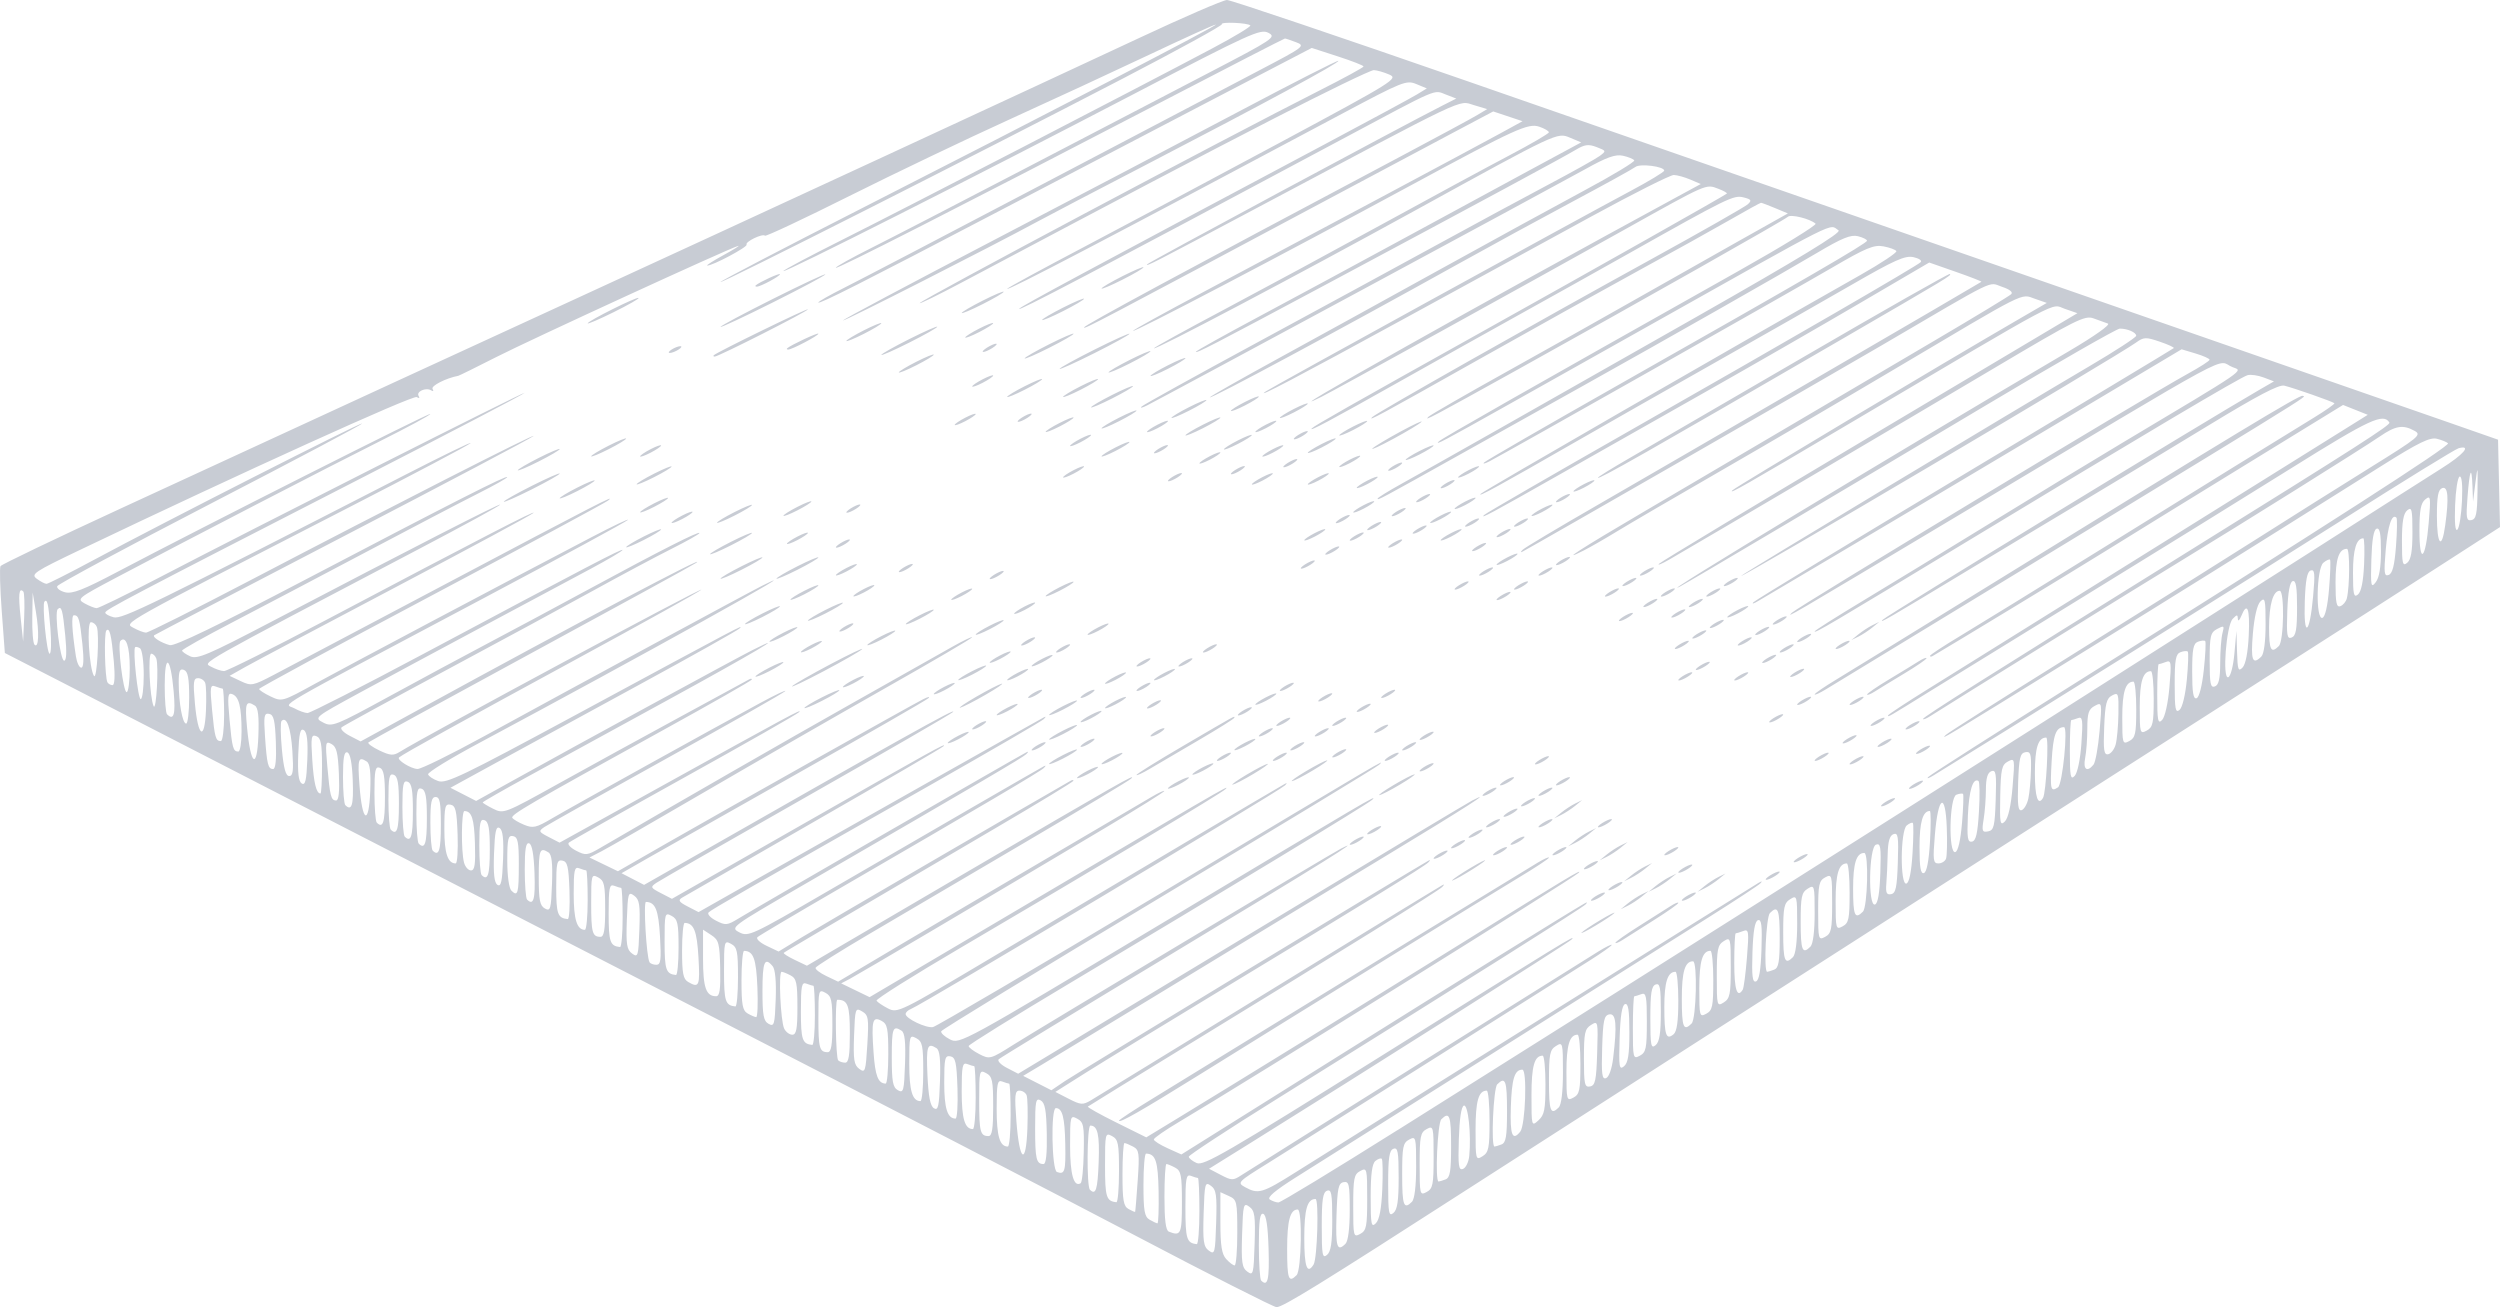
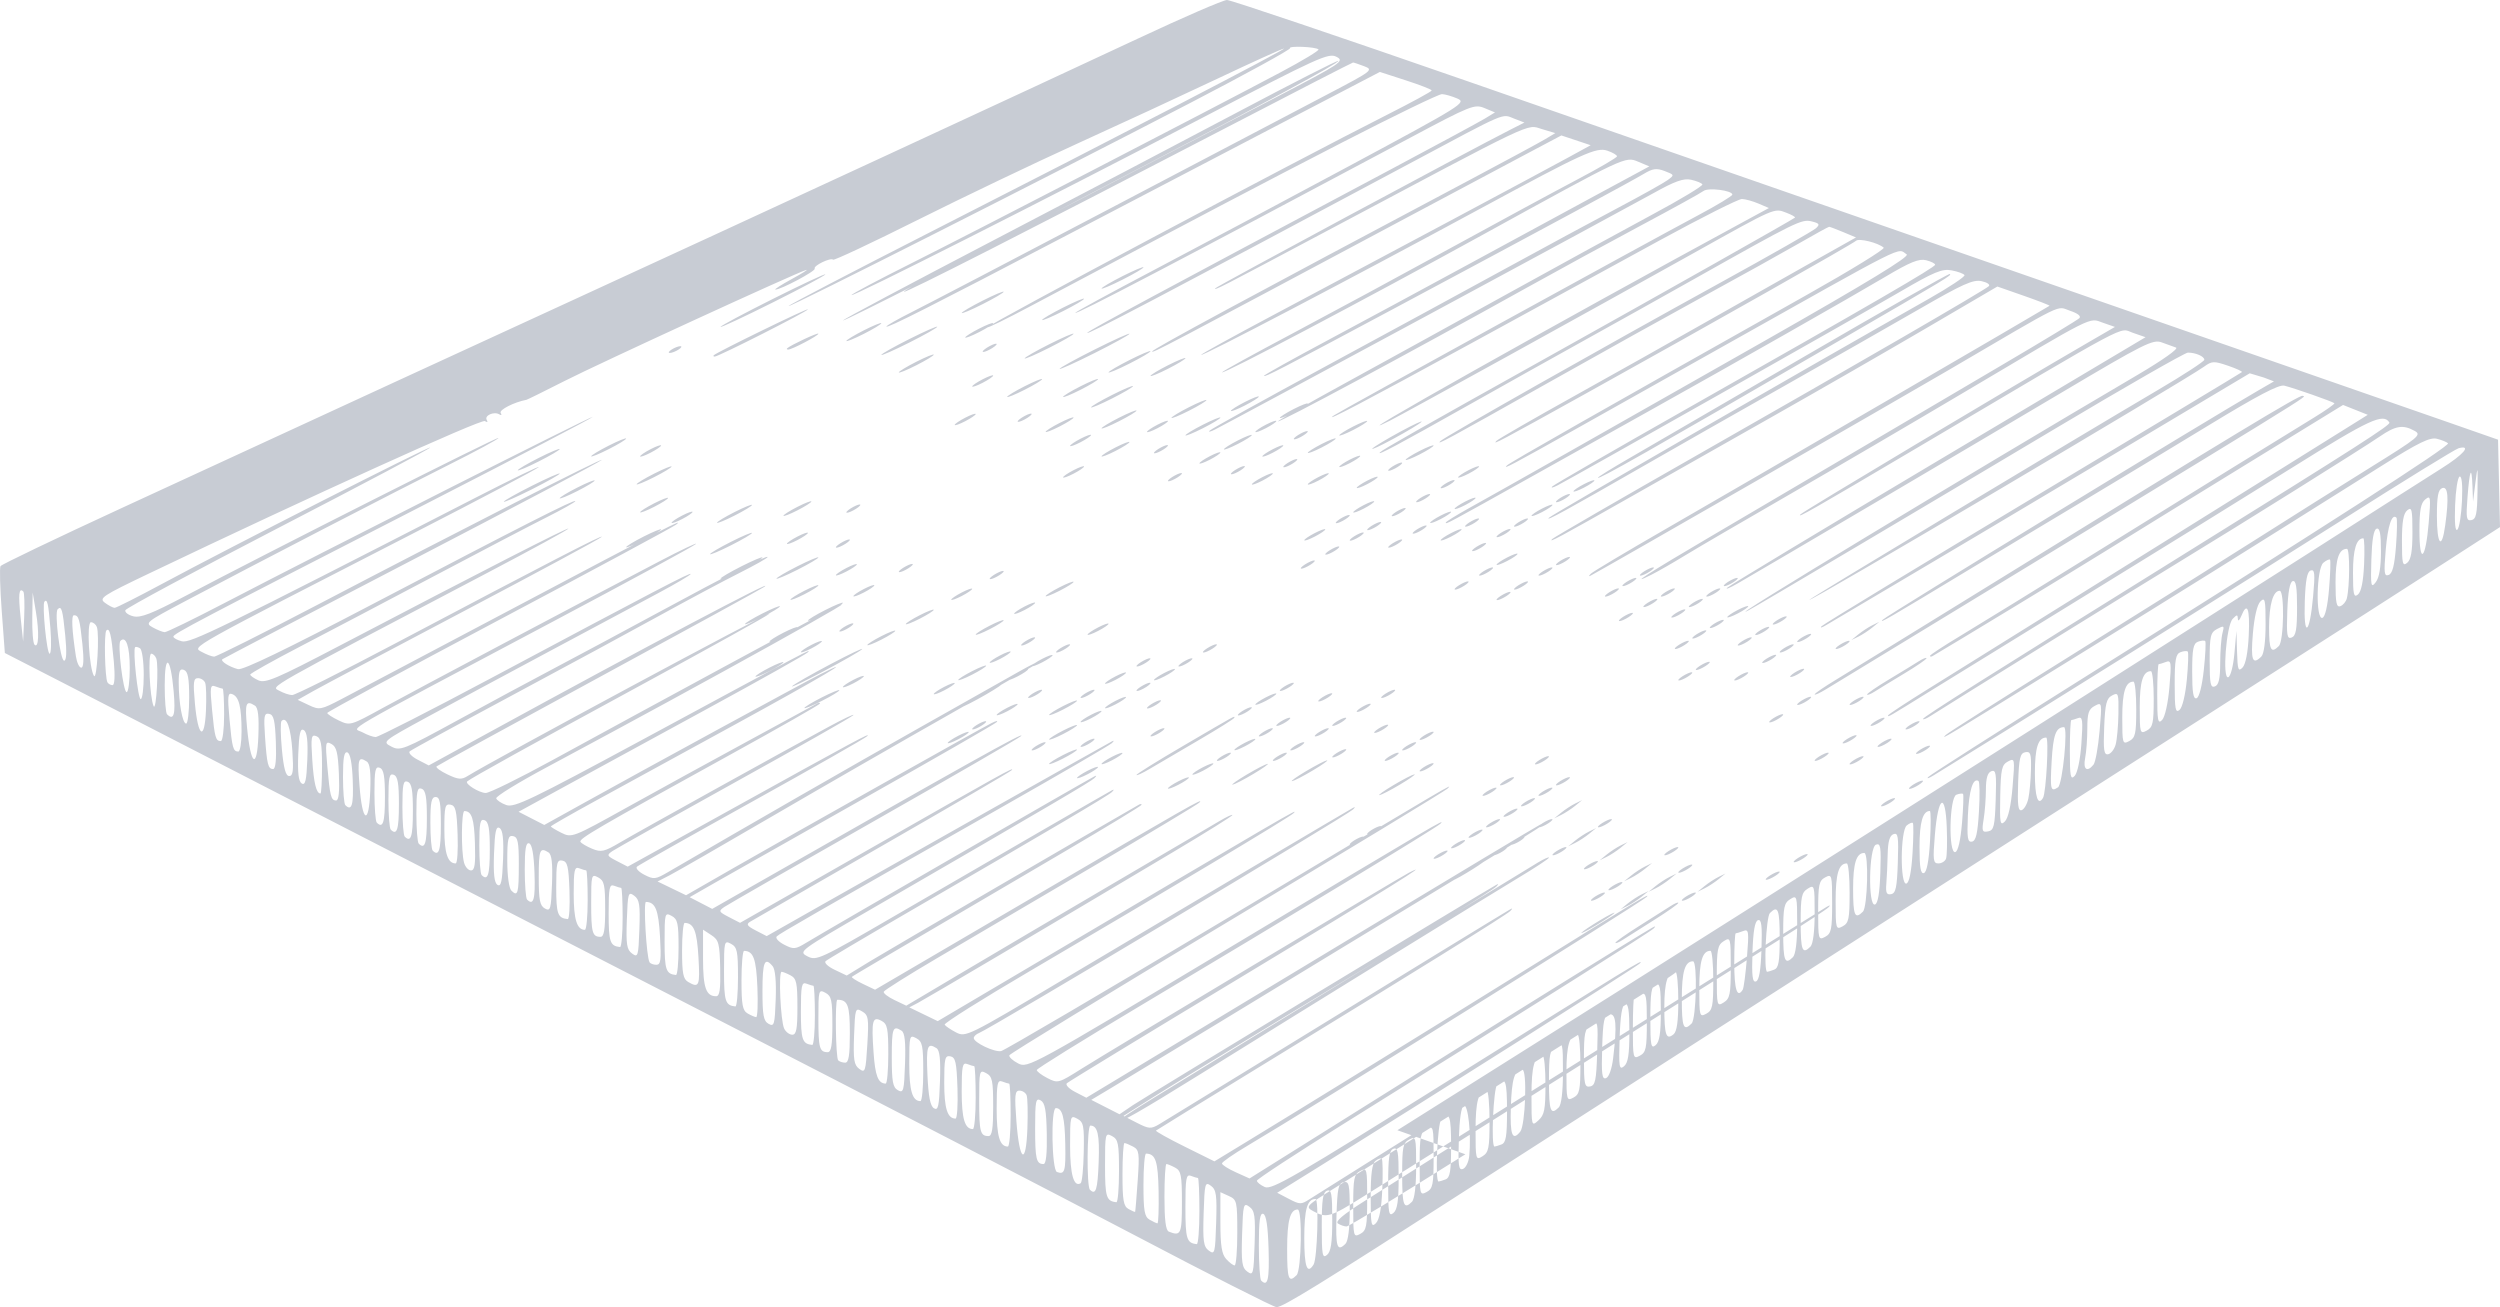
<svg xmlns="http://www.w3.org/2000/svg" width="189.223mm" height="98.938mm" viewBox="0 0 189.223 98.938" version="1.1" id="svg1" xml:space="preserve">
  <defs id="defs1" />
  <g id="layer1" transform="translate(-14.739,-105.588)">
-     <path style="fill:#c8ccd4" d="M 100.627,199.085 C 94.952,196.102 80.843,188.799 69.274,182.858 57.705,176.916 42.584,169.143 35.672,165.585 c -6.912,-3.559 -14.367,-7.393 -16.567,-8.521 l -3.999,-2.051 -0.235,-3.173 c -0.129,-1.745 -0.171,-3.277 -0.093,-3.403 0.078,-0.126 4.186,-2.095 9.129,-4.376 17.495,-8.074 26.28,-12.122 34.387,-15.847 12.185,-5.598 35.65,-16.46 42.657,-19.745 3.38,-1.584 6.376,-2.881 6.658,-2.881 0.283,0 8.531,2.786 18.329,6.191 24.912,8.656 69.152,24.041 73.907,25.702 l 3.969,1.386 0.074,3.308 0.074,3.308 -4.836,3.118 c -2.66,1.715 -7.753,4.982 -11.319,7.259 -3.565,2.277 -9.518,6.087 -13.229,8.465 -3.711,2.379 -9.842,6.309 -13.626,8.734 -3.784,2.425 -11.523,7.386 -17.198,11.024 -5.675,3.638 -13.712,8.799 -17.859,11.469 -11.209,7.217 -14.084,8.991 -14.538,8.974 -0.226,-0.009 -5.054,-2.457 -10.729,-5.441 z m 10.13,1.046 c -0.052,-1.755 -0.18,-2.593 -0.406,-2.668 -0.249,-0.083 -0.331,0.507 -0.331,2.382 0,1.37 0.079,2.571 0.176,2.668 0.499,0.499 0.63,-0.054 0.561,-2.382 z m 2.12,1.976 c 0.37,-0.37 0.449,-4.974 0.085,-4.974 -0.573,0 -0.8,0.848 -0.8,2.988 0,2.292 0.108,2.593 0.714,1.986 z m -3.574,-5.181 c -0.445,-0.326 -0.478,-0.198 -0.551,2.108 -0.066,2.109 -0.01,2.504 0.397,2.803 0.445,0.326 0.478,0.198 0.551,-2.108 0.066,-2.109 0.01,-2.504 -0.397,-2.803 z m 4.861,4.374 c 0.282,-0.451 0.414,-4.961 0.145,-4.961 -0.626,0 -0.85,0.782 -0.85,2.963 0,2.177 0.214,2.783 0.705,1.998 z m -5.776,-2.415 c 0,-2.367 -0.029,-2.495 -0.639,-2.772 l -0.639,-0.291 v 2.289 c 0,1.758 0.101,2.401 0.438,2.772 0.241,0.266 0.529,0.484 0.639,0.484 0.111,0 0.202,-1.117 0.202,-2.481 z m 7.188,-0.983 c 0,-1.972 -0.062,-2.317 -0.397,-2.188 -0.314,0.121 -0.397,0.676 -0.397,2.67 0,2.208 0.049,2.477 0.397,2.188 0.298,-0.247 0.397,-0.912 0.397,-2.67 z m -9.184,-2.564 c -0.445,-0.326 -0.478,-0.198 -0.551,2.108 -0.066,2.109 -0.01,2.504 0.397,2.803 0.445,0.326 0.478,0.198 0.551,-2.108 0.066,-2.109 0.01,-2.504 -0.397,-2.803 z m 10.189,4.387 c 0.196,-0.196 0.318,-1.163 0.318,-2.533 0,-1.967 -0.052,-2.206 -0.463,-2.127 -0.394,0.075 -0.474,0.451 -0.539,2.533 -0.074,2.395 0.045,2.766 0.685,2.127 z m -11.06,-2.461 c 0,-1.382 -0.05,-2.514 -0.111,-2.514 -0.061,0 -0.299,-0.072 -0.529,-0.161 -0.364,-0.14 -0.419,0.17 -0.419,2.359 0,2.423 0.093,2.727 0.86,2.808 0.109,0.011 0.198,-1.11 0.198,-2.493 z m 12.7,-0.945 c 0,-2.299 -0.018,-2.372 -0.529,-2.098 -0.469,0.251 -0.529,0.554 -0.529,2.664 0,2.299 0.018,2.372 0.529,2.098 0.469,-0.251 0.529,-0.554 0.529,-2.664 z m -14.023,0.293 c 0,-2.074 -0.064,-2.406 -0.512,-2.646 -0.281,-0.151 -0.579,-0.274 -0.661,-0.274 -0.082,0 -0.15,1.121 -0.15,2.491 0,1.746 0.099,2.531 0.331,2.625 0.912,0.368 0.992,0.191 0.992,-2.197 z m 15.165,-1.008 c 0.05,-1.198 0.033,-2.236 -0.038,-2.307 -0.071,-0.071 -0.289,0.003 -0.485,0.165 -0.249,0.207 -0.355,1.011 -0.355,2.7 0,2.128 0.045,2.36 0.393,2.012 0.266,-0.266 0.423,-1.098 0.485,-2.571 z m -16.93,0.168 c -0.042,-2.299 -0.226,-2.855 -0.948,-2.869 -0.109,-0.002 -0.198,1.062 -0.198,2.364 0,1.976 0.077,2.413 0.463,2.638 0.255,0.148 0.523,0.273 0.595,0.278 0.073,0.004 0.112,-1.08 0.088,-2.41 z m 18.169,-1.045 c 0,-1.972 -0.062,-2.317 -0.397,-2.188 -0.314,0.121 -0.397,0.676 -0.397,2.67 0,2.208 0.049,2.477 0.397,2.188 0.298,-0.247 0.397,-0.912 0.397,-2.67 z m -19.751,0.228 c 0.144,-2.093 0.111,-2.335 -0.347,-2.58 -0.278,-0.149 -0.572,-0.27 -0.655,-0.27 -0.082,0 -0.15,1.066 -0.15,2.368 0,1.976 0.076,2.411 0.461,2.626 0.253,0.142 0.477,0.237 0.496,0.212 0.019,-0.025 0.107,-1.086 0.194,-2.356 z m 20.757,1.595 c 0.199,-0.199 0.318,-1.19 0.318,-2.655 0,-2.256 -0.019,-2.328 -0.529,-2.054 -0.469,0.251 -0.529,0.554 -0.529,2.655 0,2.343 0.12,2.675 0.741,2.054 z m -22.172,-2.319 c 0,-2.101 -0.06,-2.404 -0.529,-2.655 -0.512,-0.274 -0.529,-0.201 -0.529,2.218 0,2.404 0.094,2.708 0.86,2.789 0.109,0.011 0.198,-1.046 0.198,-2.351 z m 21.071,-3.097 c 14.836,-9.333 20.402,-12.842 26.157,-16.492 3.056,-1.938 8.414,-5.331 11.906,-7.54 3.493,-2.208 8.374,-5.305 10.848,-6.881 2.474,-1.576 6.403,-4.076 8.731,-5.555 7.461,-4.74 16.893,-10.75 18.256,-11.634 0.728,-0.472 2.127,-1.362 3.109,-1.978 1.696,-1.064 2.332,-1.806 1.32,-1.542 -0.256,0.067 -4.236,2.519 -8.844,5.448 -6.412,4.076 -25.206,15.824 -30.906,19.319 -0.364,0.223 -0.542,0.276 -0.397,0.117 0.146,-0.159 5.087,-3.315 10.98,-7.013 19.338,-12.137 28.547,-18.06 28.361,-18.243 -0.101,-0.099 -0.48,-0.253 -0.844,-0.343 -0.524,-0.129 -1.374,0.285 -4.101,1.999 -11.653,7.326 -14.675,9.211 -23.151,14.447 -10.404,6.427 -10.301,6.365 -9.922,5.973 0.146,-0.15 4.372,-2.833 9.393,-5.961 5.02,-3.128 11.331,-7.088 14.023,-8.798 2.692,-1.711 6.642,-4.195 8.777,-5.521 3.607,-2.239 3.842,-2.433 3.307,-2.731 -0.885,-0.494 -1.442,-0.406 -2.644,0.419 -1.279,0.878 -10.592,6.705 -14.864,9.3 -2.973,1.805 -18.038,11.136 -19.116,11.838 -0.327,0.214 -0.595,0.322 -0.595,0.241 0,-0.147 4.82,-3.19 19.976,-12.612 12.961,-8.058 15.436,-9.644 15.326,-9.822 -0.454,-0.734 -1.483,-0.257 -7.325,3.392 -3.382,2.113 -10.317,6.403 -15.41,9.532 -5.093,3.13 -10.451,6.429 -11.906,7.331 -3.37,2.09 -3.307,2.053 -3.307,1.913 0,-0.065 1.399,-0.986 3.109,-2.047 1.71,-1.061 9.88,-6.153 18.156,-11.317 l 15.047,-9.389 -0.936,-0.373 -0.936,-0.373 -7.63,4.684 c -4.196,2.576 -8.879,5.462 -10.407,6.413 -2.155,1.342 -11.987,7.309 -13.031,7.909 -0.109,0.063 -0.198,0.055 -0.198,-0.016 0,-0.072 1.042,-0.756 2.315,-1.521 1.273,-0.765 5.947,-3.644 10.385,-6.397 8.625,-5.351 13.671,-8.47 16.342,-10.101 0.912,-0.557 1.617,-1.053 1.567,-1.103 -0.119,-0.119 -3.061,-1.15 -3.791,-1.329 -0.406,-0.099 -2.02,0.747 -5.689,2.982 -2.817,1.716 -6.849,4.15 -8.959,5.409 -2.11,1.259 -6.158,3.691 -8.996,5.405 -6.453,3.898 -7.074,4.258 -6.747,3.918 0.32,-0.334 24.398,-15.029 28.563,-17.433 l 1.047,-0.604 -0.774,-0.294 c -0.426,-0.162 -0.975,-0.242 -1.221,-0.177 -0.502,0.131 -7.907,4.522 -21.265,12.609 -10.38,6.284 -11.509,6.95 -11.509,6.789 0,-0.065 1.637,-1.104 3.638,-2.308 2.001,-1.205 6.376,-3.874 9.723,-5.931 3.347,-2.058 7.752,-4.737 9.79,-5.953 9.766,-5.832 9.29,-5.506 8.49,-5.81 -1.36,-0.517 1.174,-1.888 -20.926,11.317 -13.109,7.833 -12.832,7.671 -12.435,7.269 0.432,-0.438 26.694,-16.29 29.961,-18.085 0.908,-0.499 1.652,-0.977 1.654,-1.063 0.002,-0.086 -0.474,-0.299 -1.057,-0.474 l -1.06,-0.318 -11.045,6.585 c -6.075,3.622 -13.128,7.813 -15.675,9.313 -2.547,1.501 -4.928,2.91 -5.292,3.132 -0.364,0.222 -0.542,0.274 -0.397,0.115 0.146,-0.159 7.343,-4.53 15.994,-9.715 8.651,-5.184 15.772,-9.468 15.823,-9.52 0.051,-0.051 -0.426,-0.271 -1.062,-0.487 -1.058,-0.361 -1.209,-0.355 -1.8,0.072 -1.456,1.052 -30.214,18.039 -29.868,17.644 0.153,-0.175 20.317,-12.314 26.379,-15.88 1.928,-1.134 3.506,-2.162 3.506,-2.283 0,-0.255 -0.655,-0.542 -1.24,-0.542 -0.222,0 -4.766,2.603 -10.099,5.786 -9.461,5.645 -22.66,13.463 -23.19,13.735 -2.405,1.235 16.485,-10.194 29.479,-17.837 1.895,-1.114 3.126,-1.988 2.91,-2.065 -0.206,-0.073 -0.699,-0.251 -1.095,-0.396 -0.655,-0.239 -1.338,0.103 -7.541,3.786 -6.539,3.883 -22.34,13.192 -24.547,14.462 -0.582,0.335 -0.939,0.483 -0.794,0.329 0.146,-0.154 7.33,-4.484 15.966,-9.623 l 15.702,-9.344 -0.967,-0.335 c -1.086,-0.376 0.256,-1.092 -16.281,8.685 -8.002,4.731 -9.198,5.413 -8.864,5.055 0.227,-0.243 15.887,-9.6 21.82,-13.037 l 1.976,-1.145 -0.918,-0.32 c -1.083,-0.378 -0.429,-0.707 -10.707,5.392 -3.784,2.245 -9.67,5.689 -13.08,7.653 -3.41,1.964 -6.934,4.02 -7.83,4.569 -0.896,0.548 -2.035,1.202 -2.53,1.452 -1.919,0.969 -0.174,-0.159 4.39,-2.839 2.619,-1.538 7.441,-4.376 10.716,-6.306 3.274,-1.93 8.443,-4.974 11.486,-6.764 3.043,-1.79 5.643,-3.365 5.779,-3.5 0.152,-0.152 -0.118,-0.367 -0.706,-0.561 -1.076,-0.355 -0.123,-0.821 -9.282,4.543 -3.925,2.298 -26.087,15.025 -26.988,15.497 -0.176,0.092 -0.176,0.047 0,-0.136 0.146,-0.151 2.705,-1.68 5.689,-3.397 5.854,-3.37 28.934,-16.793 29.03,-16.884 0.032,-0.03 -0.843,-0.371 -1.945,-0.756 l -2.004,-0.701 -5.331,3.123 c -2.932,1.718 -8.129,4.706 -11.548,6.64 -3.42,1.934 -8.361,4.732 -10.98,6.217 -5.283,2.996 -6.209,3.493 -5.821,3.122 0.146,-0.139 5.146,-3.032 11.113,-6.43 12.237,-6.969 21.586,-12.384 21.92,-12.698 0.124,-0.116 -0.121,-0.286 -0.542,-0.379 -0.64,-0.141 -1.422,0.21 -4.723,2.114 -2.176,1.255 -6.813,3.896 -10.306,5.868 -3.493,1.972 -8.255,4.68 -10.583,6.017 -5.767,3.312 -7.456,4.237 -7.144,3.911 0.221,-0.231 18.715,-10.89 28.754,-16.573 1.554,-0.88 2.77,-1.688 2.703,-1.797 -0.067,-0.109 -0.506,-0.27 -0.975,-0.358 -0.722,-0.136 -1.317,0.111 -3.893,1.615 -3.19,1.861 -24.785,14.067 -25.927,14.654 -0.364,0.187 -0.542,0.223 -0.397,0.081 0.146,-0.143 4.729,-2.789 10.186,-5.88 14.157,-8.02 18.78,-10.702 18.783,-10.896 0.002,-0.093 -0.306,-0.247 -0.683,-0.342 -0.538,-0.135 -1.21,0.139 -3.109,1.268 -2.439,1.45 -11.389,6.534 -17.769,10.095 -1.892,1.056 -5.88,3.284 -8.864,4.951 -6.521,3.645 -6.615,3.695 -6.615,3.545 0,-0.065 0.804,-0.564 1.786,-1.108 2.52,-1.396 9.548,-5.374 22.387,-12.669 7.758,-4.408 10.968,-6.363 10.716,-6.523 -0.764,-0.484 0.449,-1.094 -14.384,7.234 -3.493,1.961 -8.255,4.635 -10.583,5.942 -4.923,2.764 -5.651,3.149 -5.292,2.798 0.242,-0.236 6.675,-3.894 22.697,-12.907 3.316,-1.865 5.935,-3.474 5.821,-3.576 -0.417,-0.371 -1.876,-0.733 -2.097,-0.52 -0.246,0.236 -10.935,6.281 -20.336,11.5 -6.676,3.706 -7.241,4.006 -6.879,3.644 0.146,-0.146 2.824,-1.689 5.953,-3.429 3.129,-1.74 7.474,-4.181 9.657,-5.423 2.183,-1.242 5.687,-3.223 7.787,-4.402 l 3.818,-2.144 -0.965,-0.403 c -0.531,-0.222 -1.011,-0.403 -1.068,-0.403 -0.057,0 -1.102,0.575 -2.324,1.278 -1.221,0.703 -4.364,2.448 -6.983,3.878 -2.619,1.43 -7.977,4.409 -11.906,6.62 -7.797,4.388 -8.597,4.82 -8.202,4.437 0.342,-0.331 12.333,-7.116 21.167,-11.975 3.784,-2.081 7.047,-3.939 7.251,-4.128 0.314,-0.29 0.264,-0.37 -0.325,-0.518 -0.753,-0.189 -1.146,0.003 -8.911,4.372 -2.256,1.269 -5.887,3.297 -8.07,4.506 -2.183,1.209 -6.231,3.473 -8.996,5.03 -5.32,2.995 -6.995,3.889 -6.696,3.571 0.191,-0.203 2.982,-1.787 12.781,-7.255 8.848,-4.937 18.414,-10.335 18.624,-10.509 0.057,-0.047 -0.238,-0.215 -0.654,-0.373 -0.935,-0.356 -0.773,-0.426 -6.99,3.045 -7.608,4.249 -21.99,12.183 -23.019,12.699 -4.667,2.342 12.748,-7.449 26.981,-15.169 l 1.713,-0.929 -0.787,-0.336 c -0.433,-0.185 -0.997,-0.341 -1.253,-0.348 -0.256,-0.007 -3.054,1.401 -6.218,3.127 -3.164,1.726 -9.562,5.222 -14.219,7.767 -7.902,4.32 -11.393,6.153 -10.451,5.488 0.445,-0.314 23.575,-13.023 27.581,-15.155 1.418,-0.755 2.579,-1.456 2.58,-1.558 0.002,-0.318 -1.838,-0.55 -2.184,-0.275 -0.18,0.143 -2.292,1.308 -4.693,2.589 -2.401,1.281 -6.33,3.422 -8.731,4.758 -8.815,4.906 -18.785,10.26 -18.785,10.088 0,-0.058 2.351,-1.393 5.226,-2.966 2.874,-1.573 8.381,-4.605 12.237,-6.737 3.856,-2.132 8.759,-4.814 10.895,-5.961 2.136,-1.146 3.831,-2.169 3.767,-2.272 -0.064,-0.103 -0.449,-0.261 -0.855,-0.35 -0.57,-0.125 -1.22,0.106 -2.841,1.011 -2.161,1.207 -32.005,17.294 -33.191,17.892 -0.364,0.183 -0.542,0.218 -0.397,0.078 0.146,-0.14 4.075,-2.317 8.731,-4.837 4.657,-2.52 10.788,-5.853 13.626,-7.405 2.838,-1.553 6.648,-3.611 8.467,-4.574 1.819,-0.963 3.545,-1.927 3.836,-2.142 0.517,-0.381 0.511,-0.397 -0.227,-0.679 -0.62,-0.237 -0.905,-0.198 -1.587,0.213 -0.909,0.548 -6.946,3.804 -18.823,10.152 -8.783,4.694 -9.922,5.283 -9.922,5.13 0,-0.061 2.173,-1.272 4.829,-2.691 2.656,-1.419 7.388,-3.973 10.517,-5.674 3.129,-1.701 7.518,-4.082 9.754,-5.289 l 4.066,-2.195 -0.853,-0.359 c -0.964,-0.405 -0.923,-0.425 -11.644,5.474 -8.998,4.95 -19.844,10.673 -19.844,10.47 0,-0.06 2.411,-1.389 5.358,-2.952 2.947,-1.564 8.334,-4.474 11.972,-6.468 3.638,-1.994 7.953,-4.328 9.588,-5.188 1.635,-0.86 2.975,-1.642 2.977,-1.739 0.002,-0.097 -0.324,-0.288 -0.724,-0.425 -0.838,-0.287 -1.8,0.152 -9.723,4.439 -9.835,5.321 -21.034,11.185 -21.034,11.014 0,-0.06 2.411,-1.389 5.358,-2.955 8.197,-4.354 20.502,-10.928 22.417,-11.976 l 1.713,-0.938 -1.109,-0.37 -1.109,-0.37 -2.853,1.512 c -1.569,0.831 -5.472,2.909 -8.674,4.618 -18.749,10.005 -19.447,10.372 -19.447,10.219 0,-0.153 7.333,-4.113 24.077,-13.002 2.692,-1.429 5.242,-2.807 5.667,-3.061 l 0.773,-0.463 -1.04,-0.312 c -1.164,-0.349 -0.219,-0.799 -16.512,7.858 -7.919,4.208 -8.202,4.353 -8.202,4.212 0,-0.097 19.274,-10.458 22.357,-12.02 l 1.058,-0.536 -0.786,-0.303 c -0.951,-0.366 -0.407,-0.601 -7.949,3.429 -18.557,9.916 -24.708,13.144 -24.338,12.776 0.24,-0.239 4.911,-2.753 23.127,-12.446 3.406,-1.813 6.536,-3.504 6.956,-3.759 l 0.762,-0.464 -0.793,-0.329 c -0.754,-0.312 -1.031,-0.202 -5.633,2.25 -17.666,9.413 -25.345,13.427 -25.345,13.251 0,-0.06 2.649,-1.502 5.887,-3.205 3.238,-1.703 9.911,-5.257 14.829,-7.899 8.64,-4.641 8.917,-4.814 8.202,-5.122 -0.407,-0.175 -0.929,-0.324 -1.159,-0.331 -0.231,-0.007 -3.624,1.638 -7.541,3.654 -6.247,3.216 -10.448,5.422 -23.724,12.46 -1.71,0.906 -3.109,1.592 -3.109,1.523 0,-0.187 23.206,-12.531 30.228,-16.078 1.855,-0.937 3.371,-1.763 3.369,-1.836 -0.002,-0.073 -0.885,-0.418 -1.963,-0.767 l -1.96,-0.635 -7.892,4.112 c -4.341,2.262 -11.583,6.043 -16.094,8.403 -9.88,5.169 -13.361,6.928 -13.361,6.753 0,-0.072 0.863,-0.564 1.918,-1.092 1.055,-0.528 7.812,-4.058 15.015,-7.843 7.203,-3.785 14.643,-7.692 16.533,-8.682 3.325,-1.742 3.412,-1.81 2.695,-2.083 -0.408,-0.155 -0.787,-0.282 -0.842,-0.282 -0.055,0 -4.328,2.197 -9.495,4.882 -15.289,7.945 -24.501,12.635 -24.501,12.472 0,-0.084 1.22,-0.764 2.712,-1.511 1.492,-0.748 6.641,-3.408 11.443,-5.912 4.802,-2.504 11.095,-5.783 13.985,-7.286 5.007,-2.606 5.223,-2.75 4.604,-3.074 -0.604,-0.316 -1.327,0.013 -10.28,4.68 -11.746,6.123 -26.432,13.542 -26.432,13.353 0,-0.076 2.054,-1.167 4.564,-2.423 4.527,-2.265 22.182,-11.399 27.928,-14.447 1.645,-0.873 2.929,-1.649 2.854,-1.724 -0.2,-0.2 -2.276,-0.287 -2.155,-0.091 0.056,0.091 -3.311,1.939 -7.482,4.106 -11.013,5.721 -30.471,15.56 -30.471,15.408 0,-0.072 4.792,-2.572 10.649,-5.556 14.392,-7.332 27.1,-13.927 26.843,-13.931 -0.116,-0.002 -2.378,1.023 -5.027,2.277 -2.649,1.254 -7.436,3.472 -10.637,4.927 -3.201,1.456 -8.635,4.054 -12.075,5.775 -3.44,1.721 -6.311,3.071 -6.382,3 -0.185,-0.185 -1.524,0.464 -1.393,0.676 0.107,0.173 -2.592,1.609 -2.977,1.585 -0.106,-0.007 0.462,-0.371 1.263,-0.808 0.8,-0.438 1.277,-0.741 1.058,-0.674 -0.837,0.257 -15.629,7.056 -18.264,8.395 -1.523,0.774 -2.829,1.418 -2.902,1.432 -0.924,0.173 -2.085,0.765 -1.946,0.991 0.099,0.16 0.052,0.208 -0.106,0.11 -0.399,-0.247 -1.154,0.092 -0.948,0.425 0.102,0.165 0.044,0.199 -0.144,0.083 -0.276,-0.17 -13.284,5.733 -25.431,11.541 -3.555,1.7 -3.799,1.862 -3.323,2.215 0.282,0.209 0.612,0.38 0.732,0.38 0.12,0 1.734,-0.816 3.587,-1.813 5.246,-2.823 20.193,-10.424 20.292,-10.319 0.049,0.052 -5.1,2.778 -11.442,6.059 -6.342,3.281 -11.574,6.095 -11.626,6.252 -0.053,0.158 0.218,0.365 0.6,0.461 0.545,0.137 1.394,-0.194 3.914,-1.524 6.466,-3.412 23.724,-12.122 23.724,-11.973 0,0.084 -1.697,1.001 -3.77,2.039 -3.866,1.934 -14.641,7.509 -20.013,10.354 -2.903,1.538 -2.99,1.609 -2.381,1.946 0.348,0.193 0.754,0.354 0.904,0.36 0.15,0.005 2.174,-0.981 4.498,-2.192 7.66,-3.99 27.906,-14.226 27.906,-14.108 0,0.063 -5.626,3.001 -12.502,6.527 -17.541,8.997 -19.241,9.89 -19.245,10.108 -0.002,0.106 0.287,0.266 0.641,0.355 0.64,0.161 2.767,-0.879 22.11,-10.806 2.838,-1.456 5.04,-2.524 4.895,-2.373 -0.146,0.151 -4.372,2.383 -9.393,4.96 -17.357,8.909 -16.838,8.618 -16.113,9.02 0.349,0.193 0.772,0.356 0.94,0.361 0.168,0.005 3.68,-1.756 7.805,-3.913 10.866,-5.683 21.829,-11.268 21.522,-10.964 -0.146,0.144 -6.634,3.571 -14.42,7.615 -7.785,4.044 -14.211,7.401 -14.28,7.459 -0.165,0.14 0.521,0.576 1.183,0.751 0.355,0.094 3.699,-1.521 10.186,-4.922 11.293,-5.919 15.346,-7.978 15.346,-7.796 0,0.072 -0.982,0.625 -2.183,1.229 -1.201,0.603 -5.04,2.61 -8.533,4.459 -3.493,1.849 -8.047,4.244 -10.12,5.322 -2.074,1.078 -3.77,2.031 -3.77,2.116 -1.03e-4,0.086 0.276,0.282 0.613,0.435 0.533,0.243 1.343,-0.103 6.152,-2.619 10.878,-5.694 17.312,-8.987 17.312,-8.861 0,0.07 -2.768,1.582 -6.152,3.359 -17.096,8.979 -16.356,8.56 -15.726,8.91 0.318,0.177 0.757,0.325 0.975,0.329 0.218,0.004 3.731,-1.754 7.805,-3.908 11.483,-6.07 15.899,-8.349 15.61,-8.059 -0.146,0.147 -4.848,2.681 -10.451,5.632 -5.603,2.951 -10.717,5.665 -11.365,6.031 l -1.179,0.666 0.841,0.398 c 0.804,0.381 0.913,0.36 2.502,-0.472 0.914,-0.478 6.662,-3.517 12.774,-6.753 11.815,-6.255 13.222,-6.978 12.521,-6.435 -0.244,0.189 -6.282,3.439 -13.418,7.223 -7.136,3.784 -12.978,6.946 -12.984,7.029 -0.005,0.082 0.382,0.336 0.862,0.565 0.864,0.412 0.892,0.404 3.373,-0.96 2.409,-1.324 14.592,-7.781 20.891,-11.072 1.673,-0.874 2.924,-1.469 2.778,-1.32 -0.146,0.148 -5.027,2.797 -10.848,5.886 -16.676,8.85 -15.134,7.954 -14.393,8.365 0.349,0.194 0.797,0.356 0.996,0.361 0.198,0.005 4.127,-1.999 8.731,-4.454 12.551,-6.692 15.117,-8.031 15.117,-7.886 0,0.072 -1.101,0.721 -2.447,1.442 -1.346,0.721 -5.067,2.71 -8.268,4.42 -3.201,1.71 -7.357,3.946 -9.234,4.969 -3.39,1.847 -3.408,1.862 -2.71,2.227 0.669,0.35 0.908,0.256 5,-1.979 2.364,-1.291 5.727,-3.101 7.473,-4.021 1.746,-0.921 5.199,-2.771 7.673,-4.111 5.333,-2.889 8.334,-4.412 8.334,-4.23 0,0.073 -0.974,0.622 -2.164,1.22 -1.19,0.598 -3.839,2.012 -5.887,3.141 -2.048,1.129 -7.117,3.872 -11.264,6.094 -4.147,2.222 -7.644,4.134 -7.769,4.247 -0.126,0.114 0.146,0.401 0.605,0.638 l 0.833,0.431 4.555,-2.493 c 11.615,-6.358 22.046,-11.874 20.827,-11.013 -0.218,0.154 -5.853,3.24 -12.522,6.858 -6.669,3.618 -12.19,6.643 -12.27,6.722 -0.079,0.079 0.293,0.353 0.828,0.608 0.815,0.389 1.06,0.408 1.518,0.123 1.972,-1.232 23.213,-12.651 22.843,-12.281 -0.146,0.146 -4.491,2.56 -9.657,5.366 -8.488,4.61 -12.897,7.053 -13.21,7.319 -0.206,0.176 0.899,0.867 1.399,0.876 0.271,0.005 2.533,-1.108 5.027,-2.473 7.167,-3.922 20.054,-10.897 21.071,-11.404 4.463,-2.228 -9.221,5.374 -21.487,11.936 -2.141,1.145 -3.857,2.201 -3.815,2.347 0.043,0.146 0.387,0.374 0.765,0.508 0.604,0.213 1.861,-0.391 10.297,-4.945 12.901,-6.966 12.822,-6.924 12.52,-6.611 -0.146,0.151 -3.598,2.088 -7.673,4.305 -4.075,2.217 -8.941,4.87 -10.813,5.895 l -3.405,1.864 0.973,0.499 0.973,0.499 2.829,-1.571 c 4.846,-2.692 16.801,-9.202 18.046,-9.827 3.129,-1.57 -0.058,0.309 -6.487,3.824 -3.929,2.148 -8.662,4.737 -10.517,5.752 -1.855,1.015 -3.373,1.885 -3.373,1.932 0,0.047 0.358,0.265 0.796,0.483 0.785,0.392 0.853,0.366 4.961,-1.918 2.291,-1.273 6.427,-3.542 9.192,-5.042 2.765,-1.5 5.116,-2.778 5.226,-2.841 0.109,-0.063 0.198,-0.056 0.198,0.015 0,0.071 -3.066,1.819 -6.813,3.883 -10.051,5.537 -11.461,6.358 -11.319,6.588 0.071,0.115 0.471,0.351 0.89,0.524 0.677,0.28 0.91,0.227 2.117,-0.484 1.457,-0.859 12.305,-6.872 15.787,-8.751 1.164,-0.628 1.998,-1.021 1.852,-0.872 -0.146,0.148 -4.194,2.446 -8.996,5.105 -4.802,2.66 -8.952,4.987 -9.223,5.171 -0.46,0.315 -0.439,0.363 0.329,0.76 l 0.82,0.424 7.477,-4.142 c 9.848,-5.455 10.965,-6.057 10.652,-5.735 -0.146,0.15 -4.075,2.387 -8.731,4.971 -4.657,2.585 -8.57,4.793 -8.696,4.906 -0.126,0.114 0.121,0.388 0.548,0.609 0.725,0.375 0.848,0.361 1.816,-0.204 5.934,-3.461 14.06,-8.127 19.031,-10.928 3.347,-1.886 6.77,-3.816 7.607,-4.29 0.837,-0.473 1.521,-0.802 1.521,-0.731 0,0.071 -3.006,1.832 -6.681,3.912 -3.674,2.08 -9.776,5.587 -13.56,7.793 -3.784,2.207 -7.294,4.226 -7.801,4.487 l -0.922,0.475 1.077,0.521 1.077,0.521 3.681,-2.112 c 4.404,-2.526 18.487,-10.437 19.424,-10.91 0.364,-0.184 0.542,-0.218 0.397,-0.076 -0.146,0.142 -4.551,2.676 -9.79,5.631 -5.239,2.955 -10.406,5.877 -11.482,6.494 l -1.957,1.121 0.854,0.442 0.854,0.442 2.294,-1.308 c 16.959,-9.672 21.543,-12.232 21.079,-11.77 -0.146,0.145 -5.146,3.037 -11.113,6.427 -5.966,3.39 -11.069,6.315 -11.339,6.501 -0.46,0.316 -0.437,0.365 0.347,0.771 l 0.839,0.434 9.707,-5.536 c 10.031,-5.72 11.155,-6.344 10.848,-6.013 -0.1,0.107 -4.505,2.677 -9.79,5.71 -5.285,3.033 -9.785,5.623 -10.002,5.754 -0.317,0.193 -0.232,0.323 0.429,0.665 l 0.823,0.425 4.333,-2.456 c 5.707,-3.235 21.458,-12.111 21.796,-12.282 0.176,-0.089 0.176,-0.046 0,0.131 -0.146,0.146 -3.896,2.327 -8.334,4.847 -14.442,8.199 -16.798,9.552 -17.03,9.778 -0.127,0.123 0.12,0.403 0.551,0.626 0.723,0.374 0.847,0.363 1.684,-0.146 1.674,-1.018 21.003,-12.178 21.806,-12.589 0.176,-0.09 0.176,-0.046 0,0.133 -0.246,0.25 -3.293,2.039 -17.033,9.997 -5.33,3.087 -5.384,3.127 -4.688,3.491 0.677,0.354 0.929,0.238 6.582,-3.048 7.883,-4.581 16.136,-9.353 16.462,-9.517 0.176,-0.089 0.176,-0.045 0,0.131 -0.264,0.264 -4.572,2.805 -15.61,9.206 -3.201,1.857 -5.928,3.473 -6.058,3.592 -0.131,0.12 0.172,0.411 0.68,0.653 l 0.917,0.437 1.781,-1.09 c 1.276,-0.781 17.613,-10.295 20.34,-11.845 0.109,-0.062 0.198,-0.058 0.198,0.01 0,0.068 -2.59,1.642 -5.755,3.499 -14.219,8.343 -16.079,9.438 -16.172,9.524 -0.054,0.05 0.318,0.29 0.827,0.533 l 0.926,0.442 11.74,-6.875 c 11.905,-6.971 13.272,-7.749 12.799,-7.284 -0.146,0.143 -3.777,2.324 -8.07,4.848 -4.293,2.523 -9.591,5.639 -11.774,6.923 -2.183,1.284 -4.001,2.428 -4.04,2.542 -0.039,0.114 0.329,0.397 0.818,0.63 l 0.889,0.424 4.473,-2.656 c 2.46,-1.461 7.569,-4.471 11.352,-6.689 3.784,-2.218 7.326,-4.298 7.871,-4.622 0.546,-0.324 0.992,-0.532 0.992,-0.462 0,0.07 -1.994,1.315 -4.432,2.767 -9.28,5.527 -18.745,11.12 -19.373,11.449 l -0.654,0.342 1.076,0.521 1.076,0.521 4.472,-2.642 c 22.842,-13.493 22.842,-13.493 22.464,-13.1 -0.285,0.297 -9.521,5.827 -20.013,11.984 -3.586,2.104 -6.465,3.916 -6.399,4.026 0.066,0.11 0.454,0.373 0.863,0.585 0.73,0.377 0.871,0.308 7.987,-3.928 9.531,-5.674 21.727,-12.9 22.06,-13.071 0.176,-0.09 0.176,-0.049 0,0.124 -0.456,0.448 -27.475,16.599 -28.295,16.914 -0.227,0.087 -0.412,0.261 -0.412,0.388 0,0.34 1.554,1.082 2.068,0.987 0.245,-0.045 7.887,-4.534 16.982,-9.974 17.925,-10.722 17.188,-10.289 16.801,-9.887 -0.146,0.151 -7.646,4.701 -16.669,10.11 -9.022,5.409 -16.442,9.939 -16.487,10.067 -0.046,0.128 0.252,0.404 0.661,0.615 0.736,0.379 0.925,0.275 15.958,-8.734 15.897,-9.527 16.441,-9.847 16.007,-9.405 -0.29,0.295 -11.044,6.818 -22.944,13.916 -4.179,2.493 -7.602,4.619 -7.607,4.724 -0.005,0.105 0.355,0.38 0.8,0.61 0.794,0.41 0.841,0.398 2.58,-0.701 2.048,-1.294 23.999,-14.437 24.79,-14.843 1.973,-1.012 -1.632,1.23 -12.832,7.982 -7.058,4.255 -12.935,7.834 -13.061,7.953 -0.126,0.119 0.154,0.415 0.622,0.657 l 0.85,0.44 4.141,-2.498 c 2.278,-1.374 9.865,-5.951 16.861,-10.173 6.996,-4.221 13.009,-7.824 13.361,-8.006 1.752,-0.904 -0.509,0.549 -6.37,4.093 -3.565,2.156 -7.435,4.502 -8.599,5.214 -3.189,1.951 -16.049,9.757 -17.631,10.703 l -1.387,0.829 1.069,0.545 1.069,0.545 1.012,-0.687 c 0.827,-0.562 26.626,-16.205 27.51,-16.681 0.176,-0.095 0.176,-0.052 0,0.128 -0.298,0.305 -4.931,3.158 -16.007,9.856 -4.147,2.508 -8.593,5.224 -9.878,6.035 l -2.338,1.475 1.008,0.517 c 0.914,0.469 1.071,0.48 1.676,0.123 0.367,-0.217 3.823,-2.334 7.68,-4.704 9.977,-6.132 18.609,-11.416 18.918,-11.581 0.176,-0.094 0.176,-0.05 0,0.132 -0.288,0.297 -7.36,4.691 -19.182,11.921 -4.147,2.536 -7.584,4.652 -7.638,4.701 -0.053,0.05 0.92,0.594 2.162,1.21 l 2.259,1.12 2.336,-1.421 c 4.316,-2.626 14.715,-9.037 21.651,-13.348 7.822,-4.862 9.104,-5.632 8.731,-5.247 -0.361,0.373 -25.326,15.935 -30.229,18.842 -1.055,0.626 -1.918,1.225 -1.918,1.332 0,0.107 0.47,0.406 1.043,0.665 l 1.043,0.471 11.326,-7.096 c 9.774,-6.123 17.761,-11.079 19.131,-11.87 0.271,-0.157 0.313,-0.142 0.132,0.045 -0.249,0.257 -8.43,5.413 -23.482,14.798 -3.602,2.246 -6.548,4.177 -6.548,4.292 0,0.115 0.268,0.331 0.595,0.479 0.524,0.238 2.206,-0.738 14.089,-8.174 13.74,-8.598 14.758,-9.221 14.287,-8.739 -0.237,0.243 -16.277,10.406 -24.302,15.397 l -3.135,1.95 0.886,0.464 c 0.823,0.431 0.933,0.433 1.548,0.033 0.755,-0.492 25.541,-16.026 27.054,-16.955 0.546,-0.335 0.992,-0.553 0.992,-0.485 0,0.068 -0.744,0.596 -1.654,1.172 -4.844,3.068 -22.353,14.097 -24.377,15.354 -2.294,1.425 -2.335,1.469 -1.72,1.81 0.995,0.552 1.308,0.46 3.82,-1.124 4.545,-2.865 34.65,-21.686 35.043,-21.909 0.267,-0.151 0.31,-0.137 0.132,0.044 -0.146,0.147 -1.872,1.281 -3.836,2.519 -1.965,1.238 -9.287,5.851 -16.272,10.251 -6.985,4.4 -13.748,8.661 -15.028,9.469 -1.615,1.019 -2.223,1.536 -1.984,1.687 0.189,0.12 0.479,0.22 0.645,0.222 0.166,0.002 4.214,-2.457 8.996,-5.465 z m -21.071,-0.724 c 0,-0.066 1.161,-0.829 2.58,-1.694 1.419,-0.865 5.437,-3.332 8.93,-5.482 5.655,-3.481 17.893,-10.972 20.174,-12.349 0.473,-0.285 0.86,-0.458 0.86,-0.383 0,0.075 -1.042,0.762 -2.315,1.526 -2.247,1.349 -15.281,9.396 -24.143,14.906 -4.402,2.736 -6.085,3.698 -6.085,3.476 z M 137.008,176.947 c 0,-0.076 0.804,-0.645 1.786,-1.263 0.982,-0.618 2.054,-1.297 2.381,-1.509 0.327,-0.212 0.595,-0.323 0.595,-0.247 0,0.076 -0.804,0.645 -1.786,1.263 -0.982,0.618 -2.054,1.297 -2.381,1.509 -0.327,0.212 -0.595,0.323 -0.595,0.247 z m -2.404,-0.902 c 0.351,-0.261 1.125,-0.748 1.72,-1.082 0.595,-0.334 0.793,-0.393 0.442,-0.132 -0.351,0.261 -1.125,0.748 -1.72,1.082 -0.595,0.334 -0.793,0.393 -0.442,0.132 z m 3.33,-2.067 c 0.291,-0.237 0.767,-0.548 1.058,-0.691 l 0.529,-0.26 -0.529,0.431 c -0.291,0.237 -0.767,0.548 -1.058,0.691 l -0.529,0.26 z m -2.778,-0.241 c 0,-0.073 0.238,-0.26 0.529,-0.415 0.291,-0.156 0.529,-0.224 0.529,-0.151 0,0.073 -0.238,0.26 -0.529,0.415 -0.291,0.156 -0.529,0.224 -0.529,0.151 z m 6.879,0 c 0,-0.073 0.238,-0.26 0.529,-0.415 0.291,-0.156 0.529,-0.224 0.529,-0.151 0,0.073 -0.238,0.26 -0.529,0.415 -0.291,0.156 -0.529,0.224 -0.529,0.151 z m -5.556,-0.794 c 0,-0.073 0.238,-0.26 0.529,-0.415 0.291,-0.156 0.529,-0.224 0.529,-0.151 0,0.073 -0.238,0.26 -0.529,0.415 -0.291,0.156 -0.529,0.224 -0.529,0.151 z m 3.572,-0.288 c 0.291,-0.237 0.767,-0.548 1.058,-0.691 l 0.529,-0.26 -0.529,0.431 c -0.291,0.237 -0.767,0.548 -1.058,0.691 l -0.529,0.26 z m 3.704,0 c 0.291,-0.237 0.767,-0.548 1.058,-0.691 l 0.529,-0.26 -0.529,0.431 c -0.291,0.237 -0.767,0.548 -1.058,0.691 l -0.529,0.26 z M 124.814,172.076 c 0.351,-0.261 1.125,-0.748 1.72,-1.082 0.595,-0.334 0.793,-0.393 0.442,-0.132 -0.351,0.261 -1.125,0.748 -1.72,1.082 -0.595,0.334 -0.793,0.393 -0.442,0.132 z m 13.384,-0.215 c 0.291,-0.237 0.767,-0.548 1.058,-0.691 l 0.529,-0.26 -0.529,0.431 c -0.291,0.237 -0.767,0.548 -1.058,0.691 l -0.529,0.26 z m 10.186,0.288 c 0,-0.073 0.238,-0.26 0.529,-0.415 0.291,-0.156 0.529,-0.224 0.529,-0.151 0,0.073 -0.238,0.26 -0.529,0.415 -0.291,0.156 -0.529,0.224 -0.529,0.151 z m -6.615,-0.529 c 0,-0.073 0.238,-0.26 0.529,-0.415 0.291,-0.156 0.529,-0.224 0.529,-0.151 0,0.073 -0.238,0.26 -0.529,0.415 -0.291,0.156 -0.529,0.224 -0.529,0.151 z m -7.144,-0.265 c 0,-0.073 0.238,-0.26 0.529,-0.415 0.291,-0.156 0.529,-0.224 0.529,-0.151 0,0.073 -0.238,0.26 -0.529,0.415 -0.291,0.156 -0.529,0.224 -0.529,0.151 z m 15.875,-0.529 c 0,-0.073 0.238,-0.26 0.529,-0.415 0.291,-0.156 0.529,-0.224 0.529,-0.151 0,0.073 -0.238,0.26 -0.529,0.415 -0.291,0.156 -0.529,0.224 -0.529,0.151 z m -27.252,-0.265 c 0,-0.073 0.238,-0.26 0.529,-0.415 0.291,-0.156 0.529,-0.224 0.529,-0.151 0,0.073 -0.238,0.26 -0.529,0.415 -0.291,0.156 -0.529,0.224 -0.529,0.151 z m 13.097,-0.288 c 0.291,-0.237 0.767,-0.548 1.058,-0.691 l 0.529,-0.26 -0.529,0.431 c -0.291,0.237 -0.767,0.548 -1.058,0.691 l -0.529,0.26 z m -8.599,0.023 c 0,-0.073 0.238,-0.26 0.529,-0.415 0.291,-0.156 0.529,-0.224 0.529,-0.151 0,0.073 -0.238,0.26 -0.529,0.415 -0.291,0.156 -0.529,0.224 -0.529,0.151 z m 4.498,0 c 0,-0.073 0.238,-0.26 0.529,-0.415 0.291,-0.156 0.529,-0.224 0.529,-0.151 0,0.073 -0.238,0.26 -0.529,0.415 -0.291,0.156 -0.529,0.224 -0.529,0.151 z m 8.467,0 c 0,-0.073 0.238,-0.26 0.529,-0.415 0.291,-0.156 0.529,-0.224 0.529,-0.151 0,0.073 -0.238,0.26 -0.529,0.415 -0.291,0.156 -0.529,0.224 -0.529,0.151 z m -16.14,-0.529 c 0,-0.073 0.238,-0.26 0.529,-0.415 0.291,-0.156 0.529,-0.224 0.529,-0.151 0,0.073 -0.238,0.26 -0.529,0.415 -0.291,0.156 -0.529,0.224 -0.529,0.151 z m -7.673,-0.265 c 0,-0.073 0.238,-0.26 0.529,-0.415 0.291,-0.156 0.529,-0.224 0.529,-0.151 0,0.073 -0.238,0.26 -0.529,0.415 -0.291,0.156 -0.529,0.224 -0.529,0.151 z m 12.171,0 c 0,-0.073 0.238,-0.26 0.529,-0.415 0.291,-0.156 0.529,-0.224 0.529,-0.151 0,0.073 -0.238,0.26 -0.529,0.415 -0.291,0.156 -0.529,0.224 -0.529,0.151 z m 4.895,-0.288 c 0.291,-0.237 0.767,-0.548 1.058,-0.691 l 0.529,-0.26 -0.529,0.431 c -0.291,0.237 -0.767,0.548 -1.058,0.691 l -0.529,0.26 z m -8.07,-0.241 c 0,-0.073 0.238,-0.26 0.529,-0.415 0.291,-0.156 0.529,-0.224 0.529,-0.151 0,0.073 -0.238,0.26 -0.529,0.415 -0.291,0.156 -0.529,0.224 -0.529,0.151 z m -7.673,-0.265 c 0,-0.073 0.238,-0.26 0.529,-0.415 0.291,-0.156 0.529,-0.224 0.529,-0.151 0,0.073 -0.238,0.26 -0.529,0.415 -0.291,0.156 -0.529,0.224 -0.529,0.151 z m 8.996,-0.529 c 0,-0.073 0.238,-0.26 0.529,-0.415 0.291,-0.156 0.529,-0.224 0.529,-0.151 0,0.073 -0.238,0.26 -0.529,0.415 -0.291,0.156 -0.529,0.224 -0.529,0.151 z m 3.969,0 c 0,-0.073 0.238,-0.26 0.529,-0.415 0.291,-0.156 0.529,-0.224 0.529,-0.151 0,0.073 -0.238,0.26 -0.529,0.415 -0.291,0.156 -0.529,0.224 -0.529,0.151 z m 4.498,0 c 0,-0.073 0.238,-0.26 0.529,-0.415 0.291,-0.156 0.529,-0.224 0.529,-0.151 0,0.073 -0.238,0.26 -0.529,0.415 -0.291,0.156 -0.529,0.224 -0.529,0.151 z m -7.144,-0.794 c 0,-0.073 0.238,-0.26 0.529,-0.415 0.291,-0.156 0.529,-0.224 0.529,-0.151 0,0.073 -0.238,0.26 -0.529,0.415 -0.291,0.156 -0.529,0.224 -0.529,0.151 z m 4.366,-0.288 c 0.291,-0.237 0.767,-0.548 1.058,-0.691 l 0.529,-0.26 -0.529,0.431 c -0.291,0.237 -0.767,0.548 -1.058,0.691 l -0.529,0.26 z m -3.043,-0.506 c 0,-0.073 0.238,-0.26 0.529,-0.415 0.291,-0.156 0.529,-0.224 0.529,-0.151 0,0.073 -0.238,0.26 -0.529,0.415 -0.291,0.156 -0.529,0.224 -0.529,0.151 z m 27.252,0 c 0,-0.073 0.238,-0.26 0.529,-0.415 0.291,-0.156 0.529,-0.224 0.529,-0.151 0,0.073 -0.238,0.26 -0.529,0.415 -0.291,0.156 -0.529,0.224 -0.529,0.151 z m -37.968,-0.866 c 0.146,-0.15 0.86,-0.606 1.587,-1.013 0.728,-0.407 1.204,-0.617 1.058,-0.467 -0.146,0.15 -0.86,0.606 -1.587,1.013 -0.728,0.407 -1.204,0.617 -1.058,0.467 z m 7.805,0.072 c 0,-0.073 0.238,-0.26 0.529,-0.415 0.291,-0.156 0.529,-0.224 0.529,-0.151 0,0.073 -0.238,0.26 -0.529,0.415 -0.291,0.156 -0.529,0.224 -0.529,0.151 z m 4.233,0 c 0,-0.073 0.238,-0.26 0.529,-0.415 0.291,-0.156 0.529,-0.224 0.529,-0.151 0,0.073 -0.238,0.26 -0.529,0.415 -0.291,0.156 -0.529,0.224 -0.529,0.151 z m -28.046,-0.534 c 0,-0.073 0.357,-0.317 0.794,-0.543 0.437,-0.226 0.794,-0.351 0.794,-0.278 0,0.073 -0.357,0.317 -0.794,0.543 -0.437,0.226 -0.794,0.351 -0.794,0.278 z m 56.092,0.005 c 0,-0.073 0.238,-0.26 0.529,-0.415 0.291,-0.156 0.529,-0.224 0.529,-0.151 0,0.073 -0.238,0.26 -0.529,0.415 -0.291,0.156 -0.529,0.224 -0.529,0.151 z m -51.197,-0.337 c 0.146,-0.15 0.86,-0.606 1.587,-1.013 0.728,-0.407 1.204,-0.617 1.058,-0.467 -0.146,0.15 -0.86,0.606 -1.587,1.013 -0.728,0.407 -1.204,0.617 -1.058,0.467 z m 20.241,0.072 c 0,-0.073 0.238,-0.26 0.529,-0.415 0.291,-0.156 0.529,-0.224 0.529,-0.151 0,0.073 -0.238,0.26 -0.529,0.415 -0.291,0.156 -0.529,0.224 -0.529,0.151 z m 4.233,0 c 0,-0.073 0.238,-0.26 0.529,-0.415 0.291,-0.156 0.529,-0.224 0.529,-0.151 0,0.073 -0.238,0.26 -0.529,0.415 -0.291,0.156 -0.529,0.224 -0.529,0.151 z m -19.976,-0.337 c 0.146,-0.15 0.86,-0.606 1.587,-1.013 0.728,-0.407 1.204,-0.617 1.058,-0.467 -0.146,0.15 -0.86,0.606 -1.587,1.013 -0.728,0.407 -1.204,0.617 -1.058,0.467 z m -16.272,-0.197 c 0,-0.073 0.357,-0.317 0.794,-0.543 0.437,-0.226 0.794,-0.351 0.794,-0.278 0,0.073 -0.357,0.317 -0.794,0.543 -0.437,0.226 -0.794,0.351 -0.794,0.278 z m 4.498,-0.226 c 0,-0.073 1.578,-1.055 3.506,-2.183 4.202,-2.458 3.903,-2.293 3.903,-2.147 0,0.066 -1.22,0.832 -2.712,1.703 -1.492,0.871 -3.158,1.849 -3.704,2.172 -0.546,0.323 -0.992,0.528 -0.992,0.455 z m 4.233,-0.038 c 0,-0.073 0.357,-0.317 0.794,-0.543 0.437,-0.226 0.794,-0.351 0.794,-0.278 0,0.073 -0.357,0.317 -0.794,0.543 -0.437,0.226 -0.794,0.351 -0.794,0.278 z m 17.198,-0.26 c 0,-0.073 0.238,-0.26 0.529,-0.415 0.291,-0.156 0.529,-0.224 0.529,-0.151 0,0.073 -0.238,0.26 -0.529,0.415 -0.291,0.156 -0.529,0.224 -0.529,0.151 z m -28.046,-0.537 c 0,-0.073 0.476,-0.375 1.058,-0.672 0.582,-0.297 1.058,-0.48 1.058,-0.408 0,0.073 -0.476,0.375 -1.058,0.672 -0.582,0.297 -1.058,0.48 -1.058,0.408 z m 3.969,0.003 c 0,-0.073 0.357,-0.317 0.794,-0.543 0.437,-0.226 0.794,-0.351 0.794,-0.278 0,0.073 -0.357,0.317 -0.794,0.543 -0.437,0.226 -0.794,0.351 -0.794,0.278 z m 32.808,0.005 c 0,-0.073 0.238,-0.26 0.529,-0.415 0.291,-0.156 0.529,-0.224 0.529,-0.151 0,0.073 -0.238,0.26 -0.529,0.415 -0.291,0.156 -0.529,0.224 -0.529,0.151 z m 23.812,0 c 0,-0.073 0.238,-0.26 0.529,-0.415 0.291,-0.156 0.529,-0.224 0.529,-0.151 0,0.073 -0.238,0.26 -0.529,0.415 -0.291,0.156 -0.529,0.224 -0.529,0.151 z M 106.845,163.153 c 0,-0.073 0.238,-0.26 0.529,-0.415 0.291,-0.156 0.529,-0.224 0.529,-0.151 0,0.073 -0.238,0.26 -0.529,0.415 -0.291,0.156 -0.529,0.224 -0.529,0.151 z m 4.233,0 c 0,-0.073 0.238,-0.26 0.529,-0.415 0.291,-0.156 0.529,-0.224 0.529,-0.151 0,0.073 -0.238,0.26 -0.529,0.415 -0.291,0.156 -0.529,0.224 -0.529,0.151 z m 8.467,0 c 0,-0.073 0.238,-0.26 0.529,-0.415 0.291,-0.156 0.529,-0.224 0.529,-0.151 0,0.073 -0.238,0.26 -0.529,0.415 -0.291,0.156 -0.529,0.224 -0.529,0.151 z m 32.544,0 c 0,-0.073 0.238,-0.26 0.529,-0.415 0.291,-0.156 0.529,-0.224 0.529,-0.151 0,0.073 -0.238,0.26 -0.529,0.415 -0.291,0.156 -0.529,0.224 -0.529,0.151 z m -36.513,-0.265 c 0,-0.073 0.238,-0.26 0.529,-0.415 0.291,-0.156 0.529,-0.224 0.529,-0.151 0,0.073 -0.238,0.26 -0.529,0.415 -0.291,0.156 -0.529,0.224 -0.529,0.151 z m 44.185,-0.265 c 0,-0.073 0.238,-0.26 0.529,-0.415 0.291,-0.156 0.529,-0.224 0.529,-0.151 0,0.073 -0.238,0.26 -0.529,0.415 -0.291,0.156 -0.529,0.224 -0.529,0.151 z m -66.94,-0.265 c 0,-0.073 0.238,-0.26 0.529,-0.415 0.291,-0.156 0.529,-0.224 0.529,-0.151 0,0.073 -0.238,0.26 -0.529,0.415 -0.291,0.156 -0.529,0.224 -0.529,0.151 z m 15.346,-0.005 c 0,-0.073 0.357,-0.317 0.794,-0.543 0.437,-0.226 0.794,-0.351 0.794,-0.278 0,0.073 -0.357,0.317 -0.794,0.543 -0.437,0.226 -0.794,0.351 -0.794,0.278 z m 4.233,0.005 c 0,-0.073 0.238,-0.26 0.529,-0.415 0.291,-0.156 0.529,-0.224 0.529,-0.151 0,0.073 -0.238,0.26 -0.529,0.415 -0.291,0.156 -0.529,0.224 -0.529,0.151 z m 8.467,0 c 0,-0.073 0.238,-0.26 0.529,-0.415 0.291,-0.156 0.529,-0.224 0.529,-0.151 0,0.073 -0.238,0.26 -0.529,0.415 -0.291,0.156 -0.529,0.224 -0.529,0.151 z m -24.342,-0.265 c 0,-0.073 0.238,-0.26 0.529,-0.415 0.291,-0.156 0.529,-0.224 0.529,-0.151 0,0.073 -0.238,0.26 -0.529,0.415 -0.291,0.156 -0.529,0.224 -0.529,0.151 z m 60.325,0 c 0,-0.073 0.238,-0.26 0.529,-0.415 0.291,-0.156 0.529,-0.224 0.529,-0.151 0,0.073 -0.238,0.26 -0.529,0.415 -0.291,0.156 -0.529,0.224 -0.529,0.151 z m -70.379,-0.27 c 0,-0.073 0.357,-0.317 0.794,-0.543 0.437,-0.226 0.794,-0.351 0.794,-0.278 0,0.073 -0.357,0.317 -0.794,0.543 -0.437,0.226 -0.794,0.351 -0.794,0.278 z m 67.733,0.005 c 0,-0.073 0.238,-0.26 0.529,-0.415 0.291,-0.156 0.529,-0.224 0.529,-0.151 0,0.073 -0.238,0.26 -0.529,0.415 -0.291,0.156 -0.529,0.224 -0.529,0.151 z m -60.06,-0.272 c 0,-0.073 0.476,-0.375 1.058,-0.672 0.582,-0.297 1.058,-0.48 1.058,-0.408 0,0.073 -0.476,0.375 -1.058,0.672 -0.582,0.297 -1.058,0.48 -1.058,0.408 z m 28.046,0.008 c 0,-0.073 0.238,-0.26 0.529,-0.415 0.291,-0.156 0.529,-0.224 0.529,-0.151 0,0.073 -0.238,0.26 -0.529,0.415 -0.291,0.156 -0.529,0.224 -0.529,0.151 z m -20.373,-0.265 c 0,-0.073 0.238,-0.26 0.529,-0.415 0.291,-0.156 0.529,-0.224 0.529,-0.151 0,0.073 -0.238,0.26 -0.529,0.415 -0.291,0.156 -0.529,0.224 -0.529,0.151 z m 8.202,0 c 0,-0.073 0.238,-0.26 0.529,-0.415 0.291,-0.156 0.529,-0.224 0.529,-0.151 0,0.073 -0.238,0.26 -0.529,0.415 -0.291,0.156 -0.529,0.224 -0.529,0.151 z m 4.233,0 c 0,-0.073 0.238,-0.26 0.529,-0.415 0.291,-0.156 0.529,-0.224 0.529,-0.151 0,0.073 -0.238,0.26 -0.529,0.415 -0.291,0.156 -0.529,0.224 -0.529,0.151 z m 4.498,-0.265 c 0,-0.073 0.238,-0.26 0.529,-0.415 0.291,-0.156 0.529,-0.224 0.529,-0.151 0,0.073 -0.238,0.26 -0.529,0.415 -0.291,0.156 -0.529,0.224 -0.529,0.151 z m -30.427,-0.265 c 0,-0.073 0.238,-0.26 0.529,-0.415 0.291,-0.156 0.529,-0.224 0.529,-0.151 0,0.073 -0.238,0.26 -0.529,0.415 -0.291,0.156 -0.529,0.224 -0.529,0.151 z m 70.644,0 c 0,-0.073 0.238,-0.26 0.529,-0.415 0.291,-0.156 0.529,-0.224 0.529,-0.151 0,0.073 -0.238,0.26 -0.529,0.415 -0.291,0.156 -0.529,0.224 -0.529,0.151 z m -47.625,-0.265 c 0,-0.073 0.238,-0.26 0.529,-0.415 0.291,-0.156 0.529,-0.224 0.529,-0.151 0,0.073 -0.238,0.26 -0.529,0.415 -0.291,0.156 -0.529,0.224 -0.529,0.151 z m 4.233,0 c 0,-0.073 0.238,-0.26 0.529,-0.415 0.291,-0.156 0.529,-0.224 0.529,-0.151 0,0.073 -0.238,0.26 -0.529,0.415 -0.291,0.156 -0.529,0.224 -0.529,0.151 z m 40.746,0 c 0,-0.073 0.238,-0.26 0.529,-0.415 0.291,-0.156 0.529,-0.224 0.529,-0.151 0,0.073 -0.238,0.26 -0.529,0.415 -0.291,0.156 -0.529,0.224 -0.529,0.151 z m -59.796,-0.27 c 0,-0.073 0.357,-0.317 0.794,-0.543 0.437,-0.226 0.794,-0.351 0.794,-0.278 0,0.073 -0.357,0.317 -0.794,0.543 -0.437,0.226 -0.794,0.351 -0.794,0.278 z m 52.123,0.005 c 0,-0.073 0.238,-0.26 0.529,-0.415 0.291,-0.156 0.529,-0.224 0.529,-0.151 0,0.073 -0.238,0.26 -0.529,0.415 -0.291,0.156 -0.529,0.224 -0.529,0.151 z m -58.473,-0.534 c 0,-0.073 0.357,-0.317 0.794,-0.543 0.437,-0.226 0.794,-0.351 0.794,-0.278 0,0.073 -0.357,0.317 -0.794,0.543 -0.437,0.226 -0.794,0.351 -0.794,0.278 z m 3.969,-0.003 c 0,-0.073 0.476,-0.375 1.058,-0.672 0.582,-0.297 1.058,-0.48 1.058,-0.408 0,0.073 -0.476,0.375 -1.058,0.672 -0.582,0.297 -1.058,0.48 -1.058,0.408 z m 14.287,0.008 c 0,-0.073 0.238,-0.26 0.529,-0.415 0.291,-0.156 0.529,-0.224 0.529,-0.151 0,0.073 -0.238,0.26 -0.529,0.415 -0.291,0.156 -0.529,0.224 -0.529,0.151 z m 8.996,-0.265 c 0,-0.073 0.238,-0.26 0.529,-0.415 0.291,-0.156 0.529,-0.224 0.529,-0.151 0,0.073 -0.238,0.26 -0.529,0.415 -0.291,0.156 -0.529,0.224 -0.529,0.151 z M 75.624,159.175 c 0,-0.073 0.595,-0.434 1.323,-0.803 0.728,-0.369 1.323,-0.611 1.323,-0.538 0,0.073 -0.595,0.434 -1.323,0.803 -0.728,0.369 -1.323,0.611 -1.323,0.538 z m 11.774,-0.059 c 0.146,-0.147 0.979,-0.661 1.852,-1.141 0.873,-0.48 1.468,-0.749 1.323,-0.598 -0.146,0.151 -0.979,0.665 -1.852,1.141 -0.873,0.476 -1.468,0.745 -1.323,0.598 z m 10.98,0.063 c 0,-0.073 0.357,-0.317 0.794,-0.543 0.437,-0.226 0.794,-0.351 0.794,-0.278 0,0.073 -0.357,0.317 -0.794,0.543 -0.437,0.226 -0.794,0.351 -0.794,0.278 z m 3.175,0.005 c 0,-0.073 0.238,-0.26 0.529,-0.415 0.291,-0.156 0.529,-0.224 0.529,-0.151 0,0.073 -0.238,0.26 -0.529,0.415 -0.291,0.156 -0.529,0.224 -0.529,0.151 z m 8.202,-0.27 c 0,-0.073 0.357,-0.317 0.794,-0.543 0.437,-0.226 0.794,-0.351 0.794,-0.278 0,0.073 -0.357,0.317 -0.794,0.543 -0.437,0.226 -0.794,0.351 -0.794,0.278 z m 41.01,0.005 c 0,-0.073 0.238,-0.26 0.529,-0.415 0.291,-0.156 0.529,-0.224 0.529,-0.151 0,0.073 -0.238,0.26 -0.529,0.415 -0.291,0.156 -0.529,0.224 -0.529,0.151 z m 3.969,0 c 0,-0.073 0.238,-0.26 0.529,-0.415 0.291,-0.156 0.529,-0.224 0.529,-0.151 0,0.073 -0.238,0.26 -0.529,0.415 -0.291,0.156 -0.529,0.224 -0.529,0.151 z m -40.217,-0.265 c 0,-0.073 0.238,-0.26 0.529,-0.415 0.291,-0.156 0.529,-0.224 0.529,-0.151 0,0.073 -0.238,0.26 -0.529,0.415 -0.291,0.156 -0.529,0.224 -0.529,0.151 z m -21.96,-0.265 c 0,-0.073 0.238,-0.26 0.529,-0.415 0.291,-0.156 0.529,-0.224 0.529,-0.151 0,0.073 -0.238,0.26 -0.529,0.415 -0.291,0.156 -0.529,0.224 -0.529,0.151 z m 3.969,0 c 0,-0.073 0.238,-0.26 0.529,-0.415 0.291,-0.156 0.529,-0.224 0.529,-0.151 0,0.073 -0.238,0.26 -0.529,0.415 -0.291,0.156 -0.529,0.224 -0.529,0.151 z m 22.754,0 c 0,-0.073 0.238,-0.26 0.529,-0.415 0.291,-0.156 0.529,-0.224 0.529,-0.151 0,0.073 -0.238,0.26 -0.529,0.415 -0.291,0.156 -0.529,0.224 -0.529,0.151 z m -33.867,-0.27 c 0,-0.073 0.357,-0.317 0.794,-0.543 0.437,-0.226 0.794,-0.351 0.794,-0.278 0,0.073 -0.357,0.317 -0.794,0.543 -0.437,0.226 -0.794,0.351 -0.794,0.278 z m 66.675,0.027 c 0,-0.074 0.744,-0.583 1.654,-1.132 0.909,-0.548 6.595,-4.048 12.634,-7.776 17.359,-10.717 22.505,-13.828 22.645,-13.688 0.172,0.172 3.027,-1.585 -36.072,22.207 -0.473,0.288 -0.86,0.463 -0.86,0.389 z m 3.969,0.009 c 0,-0.079 0.744,-0.591 1.654,-1.137 0.909,-0.547 1.922,-1.164 2.249,-1.373 0.327,-0.208 0.595,-0.314 0.595,-0.235 0,0.079 -0.744,0.591 -1.654,1.137 -0.909,0.547 -1.922,1.164 -2.249,1.373 -0.327,0.208 -0.595,0.314 -0.595,0.235 z m -55.298,-0.296 c 0,-0.073 0.238,-0.26 0.529,-0.415 0.291,-0.156 0.529,-0.224 0.529,-0.151 0,0.073 -0.238,0.26 -0.529,0.415 -0.291,0.156 -0.529,0.224 -0.529,0.151 z m 10.848,0 c 0,-0.073 0.238,-0.26 0.529,-0.415 0.291,-0.156 0.529,-0.224 0.529,-0.151 0,0.073 -0.238,0.26 -0.529,0.415 -0.291,0.156 -0.529,0.224 -0.529,0.151 z m -36.909,-0.337 c 0.146,-0.147 1.455,-0.897 2.91,-1.666 1.455,-0.769 2.527,-1.277 2.381,-1.129 -0.146,0.148 -1.455,0.898 -2.91,1.666 -1.455,0.768 -2.527,1.276 -2.381,1.129 z m 3.836,0.067 c 0,-0.073 0.357,-0.317 0.794,-0.543 0.437,-0.226 0.794,-0.351 0.794,-0.278 0,0.073 -0.357,0.317 -0.794,0.543 -0.437,0.226 -0.794,0.351 -0.794,0.278 z m 19.844,-0.265 c 0,-0.073 0.357,-0.317 0.794,-0.543 0.437,-0.226 0.794,-0.351 0.794,-0.278 0,0.073 -0.357,0.317 -0.794,0.543 -0.437,0.226 -0.794,0.351 -0.794,0.278 z m -11.113,-0.267 c 0,-0.073 0.476,-0.375 1.058,-0.672 0.582,-0.297 1.058,-0.48 1.058,-0.408 0,0.073 -0.476,0.375 -1.058,0.672 -0.582,0.297 -1.058,0.48 -1.058,0.408 z m 3.704,0.003 c 0,-0.073 0.357,-0.317 0.794,-0.543 0.437,-0.226 0.794,-0.351 0.794,-0.278 0,0.073 -0.357,0.317 -0.794,0.543 -0.437,0.226 -0.794,0.351 -0.794,0.278 z m 11.112,0 c 0,-0.073 0.357,-0.317 0.794,-0.543 0.437,-0.226 0.794,-0.351 0.794,-0.278 0,0.073 -0.357,0.317 -0.794,0.543 -0.437,0.226 -0.794,0.351 -0.794,0.278 z m 39.688,0.005 c 0,-0.073 0.238,-0.26 0.529,-0.415 0.291,-0.156 0.529,-0.224 0.529,-0.151 0,0.073 -0.238,0.26 -0.529,0.415 -0.291,0.156 -0.529,0.224 -0.529,0.151 z m 4.233,0 c 0,-0.073 0.238,-0.26 0.529,-0.415 0.291,-0.156 0.529,-0.224 0.529,-0.151 0,0.073 -0.238,0.26 -0.529,0.415 -0.291,0.156 -0.529,0.224 -0.529,0.151 z m -74.083,-0.272 c 0,-0.073 0.476,-0.375 1.058,-0.672 0.582,-0.297 1.058,-0.48 1.058,-0.408 0,0.073 -0.476,0.375 -1.058,0.672 -0.582,0.297 -1.058,0.48 -1.058,0.408 z m 78.317,0.008 c 0,-0.073 0.238,-0.26 0.529,-0.415 0.291,-0.156 0.529,-0.224 0.529,-0.151 0,0.073 -0.238,0.26 -0.529,0.415 -0.291,0.156 -0.529,0.224 -0.529,0.151 z m -7.144,-0.529 c 0,-0.073 0.238,-0.26 0.529,-0.415 0.291,-0.156 0.529,-0.224 0.529,-0.151 0,0.073 -0.238,0.26 -0.529,0.415 -0.291,0.156 -0.529,0.224 -0.529,0.151 z m -50.271,-0.27 c 0,-0.073 0.357,-0.317 0.794,-0.543 0.437,-0.226 0.794,-0.351 0.794,-0.278 0,0.073 -0.357,0.317 -0.794,0.543 -0.437,0.226 -0.794,0.351 -0.794,0.278 z m 7.938,0.005 c 0,-0.073 0.238,-0.26 0.529,-0.415 0.291,-0.156 0.529,-0.224 0.529,-0.151 0,0.073 -0.238,0.26 -0.529,0.415 -0.291,0.156 -0.529,0.224 -0.529,0.151 z m 3.175,0 c 0,-0.073 0.238,-0.26 0.529,-0.415 0.291,-0.156 0.529,-0.224 0.529,-0.151 0,0.073 -0.238,0.26 -0.529,0.415 -0.291,0.156 -0.529,0.224 -0.529,0.151 z m -14.288,-0.27 c 0,-0.073 0.357,-0.317 0.794,-0.543 0.437,-0.226 0.794,-0.351 0.794,-0.278 0,0.073 -0.357,0.317 -0.794,0.543 -0.437,0.226 -0.794,0.351 -0.794,0.278 z m 58.473,0.005 c 0,-0.073 0.238,-0.26 0.529,-0.415 0.291,-0.156 0.529,-0.224 0.529,-0.151 0,0.073 -0.238,0.26 -0.529,0.415 -0.291,0.156 -0.529,0.224 -0.529,0.151 z m -72.76,-0.799 c 0,-0.073 0.357,-0.317 0.794,-0.543 0.437,-0.226 0.794,-0.351 0.794,-0.278 0,0.073 -0.357,0.317 -0.794,0.543 -0.437,0.226 -0.794,0.351 -0.794,0.278 z m 19.315,0.005 c 0,-0.073 0.238,-0.26 0.529,-0.415 0.291,-0.156 0.529,-0.224 0.529,-0.151 0,0.073 -0.238,0.26 -0.529,0.415 -0.291,0.156 -0.529,0.224 -0.529,0.151 z m 11.113,0 c 0,-0.073 0.238,-0.26 0.529,-0.415 0.291,-0.156 0.529,-0.224 0.529,-0.151 0,0.073 -0.238,0.26 -0.529,0.415 -0.291,0.156 -0.529,0.224 -0.529,0.151 z m 43.656,0 c 0,-0.073 0.238,-0.26 0.529,-0.415 0.291,-0.156 0.529,-0.224 0.529,-0.151 0,0.073 -0.238,0.26 -0.529,0.415 -0.291,0.156 -0.529,0.224 -0.529,0.151 z m -7.938,-0.265 c 0,-0.073 0.238,-0.26 0.529,-0.415 0.291,-0.156 0.529,-0.224 0.529,-0.151 0,0.073 -0.238,0.26 -0.529,0.415 -0.291,0.156 -0.529,0.224 -0.529,0.151 z m 12.171,0 c 0,-0.073 0.238,-0.26 0.529,-0.415 0.291,-0.156 0.529,-0.224 0.529,-0.151 0,0.073 -0.238,0.26 -0.529,0.415 -0.291,0.156 -0.529,0.224 -0.529,0.151 z m -73.29,-0.272 c 0,-0.073 0.476,-0.375 1.058,-0.672 0.582,-0.297 1.058,-0.48 1.058,-0.408 0,0.073 -0.476,0.375 -1.058,0.672 -0.582,0.297 -1.058,0.48 -1.058,0.408 z m 11.642,0.008 c 0,-0.073 0.238,-0.26 0.529,-0.415 0.291,-0.156 0.529,-0.224 0.529,-0.151 0,0.073 -0.238,0.26 -0.529,0.415 -0.291,0.156 -0.529,0.224 -0.529,0.151 z m 54.24,0 c 0,-0.073 0.238,-0.26 0.529,-0.415 0.291,-0.156 0.529,-0.224 0.529,-0.151 0,0.073 -0.238,0.26 -0.529,0.415 -0.291,0.156 -0.529,0.224 -0.529,0.151 z M 72.978,154.149 c 0,-0.073 0.476,-0.375 1.058,-0.672 0.582,-0.297 1.058,-0.48 1.058,-0.408 0,0.073 -0.476,0.375 -1.058,0.672 -0.582,0.297 -1.058,0.48 -1.058,0.408 z m 77.788,0.008 c 0,-0.073 0.238,-0.26 0.529,-0.415 0.291,-0.156 0.529,-0.224 0.529,-0.151 0,0.073 -0.238,0.26 -0.529,0.415 -0.291,0.156 -0.529,0.224 -0.529,0.151 z m -7.938,-0.265 c 0,-0.073 0.238,-0.26 0.529,-0.415 0.291,-0.156 0.529,-0.224 0.529,-0.151 0,0.073 -0.238,0.26 -0.529,0.415 -0.291,0.156 -0.529,0.224 -0.529,0.151 z m 12.568,-0.288 c 0.291,-0.237 0.767,-0.548 1.058,-0.691 l 0.529,-0.26 -0.529,0.431 c -0.291,0.237 -0.767,0.548 -1.058,0.691 l -0.529,0.26 z m -66.807,0.015 c 0,-0.073 0.476,-0.375 1.058,-0.672 0.582,-0.297 1.058,-0.48 1.058,-0.408 0,0.073 -0.476,0.375 -1.058,0.672 -0.582,0.297 -1.058,0.48 -1.058,0.408 z m 8.467,0.003 c 0,-0.073 0.357,-0.317 0.794,-0.543 0.437,-0.226 0.794,-0.351 0.794,-0.278 0,0.073 -0.357,0.317 -0.794,0.543 -0.437,0.226 -0.794,0.351 -0.794,0.278 z m 50.535,0.005 c 0,-0.073 0.238,-0.26 0.529,-0.415 0.291,-0.156 0.529,-0.224 0.529,-0.151 0,0.073 -0.238,0.26 -0.529,0.415 -0.291,0.156 -0.529,0.224 -0.529,0.151 z m -69.321,-0.265 c 0,-0.073 0.238,-0.26 0.529,-0.415 0.291,-0.156 0.529,-0.224 0.529,-0.151 0,0.073 -0.238,0.26 -0.529,0.415 -0.291,0.156 -0.529,0.224 -0.529,0.151 z m 65.881,-0.265 c 0,-0.073 0.238,-0.26 0.529,-0.415 0.291,-0.156 0.529,-0.224 0.529,-0.151 0,0.073 -0.238,0.26 -0.529,0.415 -0.291,0.156 -0.529,0.224 -0.529,0.151 z m -73.025,-0.274 c 0,-0.073 0.595,-0.434 1.323,-0.803 0.728,-0.369 1.323,-0.611 1.323,-0.538 0,0.073 -0.595,0.434 -1.323,0.803 -0.728,0.369 -1.323,0.611 -1.323,0.538 z m 12.171,0.002 c 0,-0.073 0.476,-0.375 1.058,-0.672 0.582,-0.297 1.058,-0.48 1.058,-0.408 0,0.073 -0.476,0.375 -1.058,0.672 -0.582,0.297 -1.058,0.48 -1.058,0.408 z m 65.617,0.008 c 0,-0.073 0.238,-0.26 0.529,-0.415 0.291,-0.156 0.529,-0.224 0.529,-0.151 0,0.073 -0.238,0.26 -0.529,0.415 -0.291,0.156 -0.529,0.224 -0.529,0.151 z m -73.025,-0.274 c 0,-0.073 0.595,-0.434 1.323,-0.803 0.728,-0.369 1.323,-0.611 1.323,-0.538 0,0.073 -0.595,0.434 -1.323,0.803 -0.728,0.369 -1.323,0.611 -1.323,0.538 z m 61.383,0.01 c 0,-0.073 0.238,-0.26 0.529,-0.415 0.291,-0.156 0.529,-0.224 0.529,-0.151 0,0.073 -0.238,0.26 -0.529,0.415 -0.291,0.156 -0.529,0.224 -0.529,0.151 z m 3.969,-0.265 c 0,-0.073 0.238,-0.26 0.529,-0.415 0.291,-0.156 0.529,-0.224 0.529,-0.151 0,0.073 -0.238,0.26 -0.529,0.415 -0.291,0.156 -0.529,0.224 -0.529,0.151 z m 4.233,-0.005 c 0,-0.073 0.357,-0.317 0.794,-0.543 0.437,-0.226 0.794,-0.351 0.794,-0.278 0,0.073 -0.357,0.317 -0.794,0.543 -0.437,0.226 -0.794,0.351 -0.794,0.278 z m -53.975,-0.265 c 0,-0.073 0.357,-0.317 0.794,-0.543 0.437,-0.226 0.794,-0.351 0.794,-0.278 0,0.073 -0.357,0.317 -0.794,0.543 -0.437,0.226 -0.794,0.351 -0.794,0.278 z m 47.625,-0.524 c 0,-0.073 0.238,-0.26 0.529,-0.415 0.291,-0.156 0.529,-0.224 0.529,-0.151 0,0.073 -0.238,0.26 -0.529,0.415 -0.291,0.156 -0.529,0.224 -0.529,0.151 z m 3.44,0 c 0,-0.073 0.238,-0.26 0.529,-0.415 0.291,-0.156 0.529,-0.224 0.529,-0.151 0,0.073 -0.238,0.26 -0.529,0.415 -0.291,0.156 -0.529,0.224 -0.529,0.151 z M 74.566,150.974 c 0,-0.073 0.476,-0.375 1.058,-0.672 0.582,-0.297 1.058,-0.48 1.058,-0.408 0,0.073 -0.476,0.375 -1.058,0.672 -0.582,0.297 -1.058,0.48 -1.058,0.408 z m 12.171,0.003 c 0,-0.073 0.357,-0.317 0.794,-0.543 0.437,-0.226 0.794,-0.351 0.794,-0.278 0,0.073 -0.357,0.317 -0.794,0.543 -0.437,0.226 -0.794,0.351 -0.794,0.278 z m 41.275,0.005 c 0,-0.073 0.238,-0.26 0.529,-0.415 0.291,-0.156 0.529,-0.224 0.529,-0.151 0,0.073 -0.238,0.26 -0.529,0.415 -0.291,0.156 -0.529,0.224 -0.529,0.151 z m -48.683,-0.27 c 0,-0.073 0.357,-0.317 0.794,-0.543 0.437,-0.226 0.794,-0.351 0.794,-0.278 0,0.073 -0.357,0.317 -0.794,0.543 -0.437,0.226 -0.794,0.351 -0.794,0.278 z m 14.552,-0.003 c 0,-0.073 0.476,-0.375 1.058,-0.672 0.582,-0.297 1.058,-0.48 1.058,-0.408 0,0.073 -0.476,0.375 -1.058,0.672 -0.582,0.297 -1.058,0.48 -1.058,0.408 z m 42.333,0.008 c 0,-0.073 0.238,-0.26 0.529,-0.415 0.291,-0.156 0.529,-0.224 0.529,-0.151 0,0.073 -0.238,0.26 -0.529,0.415 -0.291,0.156 -0.529,0.224 -0.529,0.151 z m 4.233,0 c 0,-0.073 0.238,-0.26 0.529,-0.415 0.291,-0.156 0.529,-0.224 0.529,-0.151 0,0.073 -0.238,0.26 -0.529,0.415 -0.291,0.156 -0.529,0.224 -0.529,0.151 z m 3.44,0 c 0,-0.073 0.238,-0.26 0.529,-0.415 0.291,-0.156 0.529,-0.224 0.529,-0.151 0,0.073 -0.238,0.26 -0.529,0.415 -0.291,0.156 -0.529,0.224 -0.529,0.151 z m -19.05,-0.529 c 0,-0.073 0.238,-0.26 0.529,-0.415 0.291,-0.156 0.529,-0.224 0.529,-0.151 0,0.073 -0.238,0.26 -0.529,0.415 -0.291,0.156 -0.529,0.224 -0.529,0.151 z m 4.498,0 c 0,-0.073 0.238,-0.26 0.529,-0.415 0.291,-0.156 0.529,-0.224 0.529,-0.151 0,0.073 -0.238,0.26 -0.529,0.415 -0.291,0.156 -0.529,0.224 -0.529,0.151 z m 8.202,-0.265 c 0,-0.073 0.238,-0.26 0.529,-0.415 0.291,-0.156 0.529,-0.224 0.529,-0.151 0,0.073 -0.238,0.26 -0.529,0.415 -0.291,0.156 -0.529,0.224 -0.529,0.151 z m 7.673,0 c 0,-0.073 0.238,-0.26 0.529,-0.415 0.291,-0.156 0.529,-0.224 0.529,-0.151 0,0.073 -0.238,0.26 -0.529,0.415 -0.291,0.156 -0.529,0.224 -0.529,0.151 z m -75.935,-0.54 c 0,-0.073 0.714,-0.493 1.587,-0.934 0.873,-0.441 1.587,-0.742 1.587,-0.669 0,0.073 -0.714,0.493 -1.587,0.934 -0.873,0.441 -1.587,0.742 -1.587,0.669 z m 4.233,0 c 0,-0.073 0.714,-0.493 1.587,-0.934 0.873,-0.441 1.587,-0.742 1.587,-0.669 0,0.073 -0.714,0.493 -1.587,0.934 -0.873,0.441 -1.587,0.742 -1.587,0.669 z m 16.14,0.011 c 0,-0.073 0.238,-0.26 0.529,-0.415 0.291,-0.156 0.529,-0.224 0.529,-0.151 0,0.073 -0.238,0.26 -0.529,0.415 -0.291,0.156 -0.529,0.224 -0.529,0.151 z m -11.642,-0.27 c 0,-0.073 0.357,-0.317 0.794,-0.543 0.437,-0.226 0.794,-0.351 0.794,-0.278 0,0.073 -0.357,0.317 -0.794,0.543 -0.437,0.226 -0.794,0.351 -0.794,0.278 z m 48.683,0.005 c 0,-0.073 0.238,-0.26 0.529,-0.415 0.291,-0.156 0.529,-0.224 0.529,-0.151 0,0.073 -0.238,0.26 -0.529,0.415 -0.291,0.156 -0.529,0.224 -0.529,0.151 z m 4.498,0 c 0,-0.073 0.238,-0.26 0.529,-0.415 0.291,-0.156 0.529,-0.224 0.529,-0.151 0,0.073 -0.238,0.26 -0.529,0.415 -0.291,0.156 -0.529,0.224 -0.529,0.151 z m 7.673,0 c 0,-0.073 0.238,-0.26 0.529,-0.415 0.291,-0.156 0.529,-0.224 0.529,-0.151 0,0.073 -0.238,0.26 -0.529,0.415 -0.291,0.156 -0.529,0.224 -0.529,0.151 z M 82.768,148.866 c 0,-0.073 0.238,-0.26 0.529,-0.415 0.291,-0.156 0.529,-0.224 0.529,-0.151 0,0.073 -0.238,0.26 -0.529,0.415 -0.291,0.156 -0.529,0.224 -0.529,0.151 z m 30.427,-0.265 c 0,-0.073 0.238,-0.26 0.529,-0.415 0.291,-0.156 0.529,-0.224 0.529,-0.151 0,0.073 -0.238,0.26 -0.529,0.415 -0.291,0.156 -0.529,0.224 -0.529,0.151 z m 14.817,-0.27 c 0,-0.073 0.357,-0.317 0.794,-0.543 0.437,-0.226 0.794,-0.351 0.794,-0.278 0,0.073 -0.357,0.317 -0.794,0.543 -0.437,0.226 -0.794,0.351 -0.794,0.278 z m 4.498,0.005 c 0,-0.073 0.238,-0.26 0.529,-0.415 0.291,-0.156 0.529,-0.224 0.529,-0.151 0,0.073 -0.238,0.26 -0.529,0.415 -0.291,0.156 -0.529,0.224 -0.529,0.151 z m -64.029,-0.805 c 0,-0.073 0.714,-0.493 1.587,-0.934 0.873,-0.441 1.587,-0.742 1.587,-0.669 0,0.073 -0.714,0.493 -1.587,0.934 -0.873,0.441 -1.587,0.742 -1.587,0.669 z m 46.567,0.011 c 0,-0.073 0.238,-0.26 0.529,-0.415 0.291,-0.156 0.529,-0.224 0.529,-0.151 0,0.073 -0.238,0.26 -0.529,0.415 -0.291,0.156 -0.529,0.224 -0.529,0.151 z m 11.113,-0.265 c 0,-0.073 0.238,-0.26 0.529,-0.415 0.291,-0.156 0.529,-0.224 0.529,-0.151 0,0.073 -0.238,0.26 -0.529,0.415 -0.291,0.156 -0.529,0.224 -0.529,0.151 z m -64.029,-0.274 c 0,-0.073 0.595,-0.434 1.323,-0.803 0.728,-0.369 1.323,-0.611 1.323,-0.538 0,0.073 -0.595,0.434 -1.323,0.803 -0.728,0.369 -1.323,0.611 -1.323,0.538 z m 15.875,0.01 c 0,-0.073 0.238,-0.26 0.529,-0.415 0.291,-0.156 0.529,-0.224 0.529,-0.151 0,0.073 -0.238,0.26 -0.529,0.415 -0.291,0.156 -0.529,0.224 -0.529,0.151 z m 41.804,0 c 0,-0.073 0.238,-0.26 0.529,-0.415 0.291,-0.156 0.529,-0.224 0.529,-0.151 0,0.073 -0.238,0.26 -0.529,0.415 -0.291,0.156 -0.529,0.224 -0.529,0.151 z M 74.301,146.744 c 0,-0.073 0.357,-0.317 0.794,-0.543 0.437,-0.226 0.794,-0.351 0.794,-0.278 0,0.073 -0.357,0.317 -0.794,0.543 -0.437,0.226 -0.794,0.351 -0.794,0.278 z m 39.158,-0.265 c 0,-0.073 0.357,-0.317 0.794,-0.543 0.437,-0.226 0.794,-0.351 0.794,-0.278 0,0.073 -0.357,0.317 -0.794,0.543 -0.437,0.226 -0.794,0.351 -0.794,0.278 z m 3.44,0.005 c 0,-0.073 0.238,-0.26 0.529,-0.415 0.291,-0.156 0.529,-0.224 0.529,-0.151 0,0.073 -0.238,0.26 -0.529,0.415 -0.291,0.156 -0.529,0.224 -0.529,0.151 z m 6.879,-0.005 c 0,-0.073 0.357,-0.317 0.794,-0.543 0.437,-0.226 0.794,-0.351 0.794,-0.278 0,0.073 -0.357,0.317 -0.794,0.543 -0.437,0.226 -0.794,0.351 -0.794,0.278 z m 4.233,-0.26 c 0,-0.073 0.238,-0.26 0.529,-0.415 0.291,-0.156 0.529,-0.224 0.529,-0.151 0,0.073 -0.238,0.26 -0.529,0.415 -0.291,0.156 -0.529,0.224 -0.529,0.151 z m -6.35,-0.265 c 0,-0.073 0.238,-0.26 0.529,-0.415 0.291,-0.156 0.529,-0.224 0.529,-0.151 0,0.073 -0.238,0.26 -0.529,0.415 -0.291,0.156 -0.529,0.224 -0.529,0.151 z m -3.44,-0.265 c 0,-0.073 0.238,-0.26 0.529,-0.415 0.291,-0.156 0.529,-0.224 0.529,-0.151 0,0.073 -0.238,0.26 -0.529,0.415 -0.291,0.156 -0.529,0.224 -0.529,0.151 z m 7.408,-0.265 c 0,-0.073 0.238,-0.26 0.529,-0.415 0.291,-0.156 0.529,-0.224 0.529,-0.151 0,0.073 -0.238,0.26 -0.529,0.415 -0.291,0.156 -0.529,0.224 -0.529,0.151 z m 3.704,0 c 0,-0.073 0.238,-0.26 0.529,-0.415 0.291,-0.156 0.529,-0.224 0.529,-0.151 0,0.073 -0.238,0.26 -0.529,0.415 -0.291,0.156 -0.529,0.224 -0.529,0.151 z M 65.57,145.156 c 0,-0.073 0.357,-0.317 0.794,-0.543 0.437,-0.226 0.794,-0.351 0.794,-0.278 0,0.073 -0.357,0.317 -0.794,0.543 -0.437,0.226 -0.794,0.351 -0.794,0.278 z m 3.44,-0.005 c 0,-0.073 0.595,-0.434 1.323,-0.803 0.728,-0.369 1.323,-0.611 1.323,-0.538 0,0.073 -0.595,0.434 -1.323,0.803 -0.728,0.369 -1.323,0.611 -1.323,0.538 z m 46.831,0.01 c 0,-0.073 0.238,-0.26 0.529,-0.415 0.291,-0.156 0.529,-0.224 0.529,-0.151 0,0.073 -0.238,0.26 -0.529,0.415 -0.291,0.156 -0.529,0.224 -0.529,0.151 z m 7.144,-0.005 c 0,-0.073 0.357,-0.317 0.794,-0.543 0.437,-0.226 0.794,-0.351 0.794,-0.278 0,0.073 -0.357,0.317 -0.794,0.543 -0.437,0.226 -0.794,0.351 -0.794,0.278 z m -48.948,-0.532 c 0,-0.073 0.476,-0.375 1.058,-0.672 0.582,-0.297 1.058,-0.48 1.058,-0.408 0,0.073 -0.476,0.375 -1.058,0.672 -0.582,0.297 -1.058,0.48 -1.058,0.408 z m 46.038,0.008 c 0,-0.073 0.238,-0.26 0.529,-0.415 0.291,-0.156 0.529,-0.224 0.529,-0.151 0,0.073 -0.238,0.26 -0.529,0.415 -0.291,0.156 -0.529,0.224 -0.529,0.151 z m 10.583,-0.005 c 0,-0.073 0.357,-0.317 0.794,-0.543 0.437,-0.226 0.794,-0.351 0.794,-0.278 0,0.073 -0.357,0.317 -0.794,0.543 -0.437,0.226 -0.794,0.351 -0.794,0.278 z m -67.469,-0.267 c 0,-0.073 0.476,-0.375 1.058,-0.672 0.582,-0.297 1.058,-0.48 1.058,-0.408 0,0.073 -0.476,0.375 -1.058,0.672 -0.582,0.297 -1.058,0.48 -1.058,0.408 z m 15.61,0.008 c 0,-0.073 0.238,-0.26 0.529,-0.415 0.291,-0.156 0.529,-0.224 0.529,-0.151 0,0.073 -0.238,0.26 -0.529,0.415 -0.291,0.156 -0.529,0.224 -0.529,0.151 z m 38.365,-0.005 c 0,-0.073 0.357,-0.317 0.794,-0.543 0.437,-0.226 0.794,-0.351 0.794,-0.278 0,0.073 -0.357,0.317 -0.794,0.543 -0.437,0.226 -0.794,0.351 -0.794,0.278 z m 7.673,-0.265 c 0,-0.073 0.357,-0.317 0.794,-0.543 0.437,-0.226 0.794,-0.351 0.794,-0.278 0,0.073 -0.357,0.317 -0.794,0.543 -0.437,0.226 -0.794,0.351 -0.794,0.278 z m -71.967,-0.537 c 0,-0.073 0.953,-0.611 2.117,-1.197 1.164,-0.585 2.117,-1.005 2.117,-0.932 0,0.073 -0.953,0.611 -2.117,1.197 -1.164,0.585 -2.117,1.005 -2.117,0.932 z m 69.056,0.013 c 0,-0.073 0.238,-0.26 0.529,-0.415 0.291,-0.156 0.529,-0.224 0.529,-0.151 0,0.073 -0.238,0.26 -0.529,0.415 -0.291,0.156 -0.529,0.224 -0.529,0.151 z m 10.583,0 c 0,-0.073 0.238,-0.26 0.529,-0.415 0.291,-0.156 0.529,-0.224 0.529,-0.151 0,0.073 -0.238,0.26 -0.529,0.415 -0.291,0.156 -0.529,0.224 -0.529,0.151 z m -75.406,-0.274 c 0,-0.073 0.595,-0.434 1.323,-0.803 0.728,-0.369 1.323,-0.611 1.323,-0.538 0,0.073 -0.595,0.434 -1.323,0.803 -0.728,0.369 -1.323,0.611 -1.323,0.538 z m 76.729,-0.524 c 0,-0.073 0.357,-0.317 0.794,-0.543 0.437,-0.226 0.794,-0.351 0.794,-0.278 0,0.073 -0.357,0.317 -0.794,0.543 -0.437,0.226 -0.794,0.351 -0.794,0.278 z m -16.404,-0.265 c 0,-0.073 0.357,-0.317 0.794,-0.543 0.437,-0.226 0.794,-0.351 0.794,-0.278 0,0.073 -0.357,0.317 -0.794,0.543 -0.437,0.226 -0.794,0.351 -0.794,0.278 z m 6.35,0.005 c 0,-0.073 0.238,-0.26 0.529,-0.415 0.291,-0.156 0.529,-0.224 0.529,-0.151 0,0.073 -0.238,0.26 -0.529,0.415 -0.291,0.156 -0.529,0.224 -0.529,0.151 z M 62.924,142.242 c 0,-0.073 0.595,-0.434 1.323,-0.803 0.728,-0.369 1.323,-0.611 1.323,-0.538 0,0.073 -0.595,0.434 -1.323,0.803 -0.728,0.369 -1.323,0.611 -1.323,0.538 z m 46.567,0.005 c 0,-0.073 0.357,-0.317 0.794,-0.543 0.437,-0.226 0.794,-0.351 0.794,-0.278 0,0.073 -0.357,0.317 -0.794,0.543 -0.437,0.226 -0.794,0.351 -0.794,0.278 z m 4.233,0 c 0,-0.073 0.357,-0.317 0.794,-0.543 0.437,-0.226 0.794,-0.351 0.794,-0.278 0,0.073 -0.357,0.317 -0.794,0.543 -0.437,0.226 -0.794,0.351 -0.794,0.278 z m -10.583,-0.26 c 0,-0.073 0.238,-0.26 0.529,-0.415 0.291,-0.156 0.529,-0.224 0.529,-0.151 0,0.073 -0.238,0.26 -0.529,0.415 -0.291,0.156 -0.529,0.224 -0.529,0.151 z m -7.938,-0.27 c 0,-0.073 0.357,-0.317 0.794,-0.543 0.437,-0.226 0.794,-0.351 0.794,-0.278 0,0.073 -0.357,0.317 -0.794,0.543 -0.437,0.226 -0.794,0.351 -0.794,0.278 z m 29.898,0 c 0,-0.073 0.357,-0.317 0.794,-0.543 0.437,-0.226 0.794,-0.351 0.794,-0.278 0,0.073 -0.357,0.317 -0.794,0.543 -0.437,0.226 -0.794,0.351 -0.794,0.278 z m 10.583,0.029 c 0,-0.06 1.101,-0.743 2.447,-1.517 1.346,-0.775 7.317,-4.244 13.27,-7.709 5.952,-3.466 10.869,-6.255 10.925,-6.198 0.121,0.121 0.039,0.17 -8.386,5.059 -14.513,8.42 -18.256,10.546 -18.256,10.366 z m -27.781,-0.288 c 0,-0.073 0.238,-0.26 0.529,-0.415 0.291,-0.156 0.529,-0.224 0.529,-0.151 0,0.073 -0.238,0.26 -0.529,0.415 -0.291,0.156 -0.529,0.224 -0.529,0.151 z m -53.975,-0.276 c 0,-0.073 0.714,-0.493 1.587,-0.934 0.873,-0.441 1.587,-0.742 1.587,-0.669 0,0.073 -0.714,0.493 -1.587,0.934 -0.873,0.441 -1.587,0.742 -1.587,0.669 z m 65.881,0.011 c 0,-0.073 0.238,-0.26 0.529,-0.415 0.291,-0.156 0.529,-0.224 0.529,-0.151 0,0.073 -0.238,0.26 -0.529,0.415 -0.291,0.156 -0.529,0.224 -0.529,0.151 z m -7.938,-0.265 c 0,-0.073 0.238,-0.26 0.529,-0.415 0.291,-0.156 0.529,-0.224 0.529,-0.151 0,0.073 -0.238,0.26 -0.529,0.415 -0.291,0.156 -0.529,0.224 -0.529,0.151 z m 4.233,-0.005 c 0,-0.073 0.357,-0.317 0.794,-0.543 0.437,-0.226 0.794,-0.351 0.794,-0.278 0,0.073 -0.357,0.317 -0.794,0.543 -0.437,0.226 -0.794,0.351 -0.794,0.278 z m -10.583,-0.265 c 0,-0.073 0.357,-0.317 0.794,-0.543 0.437,-0.226 0.794,-0.351 0.794,-0.278 0,0.073 -0.357,0.317 -0.794,0.543 -0.437,0.226 -0.794,0.351 -0.794,0.278 z m 15.61,-0.267 c 0,-0.073 0.476,-0.375 1.058,-0.672 0.582,-0.297 1.058,-0.48 1.058,-0.408 0,0.073 -0.476,0.375 -1.058,0.672 -0.582,0.297 -1.058,0.48 -1.058,0.408 z m -61.648,-0.266 c 0,-0.073 0.595,-0.434 1.323,-0.803 0.728,-0.369 1.323,-0.611 1.323,-0.538 0,0.073 -0.595,0.434 -1.323,0.803 -0.728,0.369 -1.323,0.611 -1.323,0.538 z m 3.704,0.005 c 0,-0.073 0.357,-0.317 0.794,-0.543 0.437,-0.226 0.794,-0.351 0.794,-0.278 0,0.073 -0.357,0.317 -0.794,0.543 -0.437,0.226 -0.794,0.351 -0.794,0.278 z m 34.925,-0.003 c 0,-0.073 0.476,-0.375 1.058,-0.672 0.582,-0.297 1.058,-0.48 1.058,-0.408 0,0.073 -0.476,0.375 -1.058,0.672 -0.582,0.297 -1.058,0.48 -1.058,0.408 z m 12.171,0.003 c 0,-0.073 0.357,-0.317 0.794,-0.543 0.437,-0.226 0.794,-0.351 0.794,-0.278 0,0.073 -0.357,0.317 -0.794,0.543 -0.437,0.226 -0.794,0.351 -0.794,0.278 z m -8.202,-0.26 c 0,-0.073 0.238,-0.26 0.529,-0.415 0.291,-0.156 0.529,-0.224 0.529,-0.151 0,0.073 -0.238,0.26 -0.529,0.415 -0.291,0.156 -0.529,0.224 -0.529,0.151 z m 11.642,-0.008 c 0,-0.073 0.476,-0.375 1.058,-0.672 0.582,-0.297 1.058,-0.48 1.058,-0.408 0,0.073 -0.476,0.375 -1.058,0.672 -0.582,0.297 -1.058,0.48 -1.058,0.408 z m -6.35,-0.265 c 0,-0.073 0.476,-0.375 1.058,-0.672 0.582,-0.297 1.058,-0.48 1.058,-0.408 0,0.073 -0.476,0.375 -1.058,0.672 -0.582,0.297 -1.058,0.48 -1.058,0.408 z m 11.245,-0.066 c 0.146,-0.149 1.098,-0.722 2.117,-1.273 1.019,-0.552 1.733,-0.881 1.587,-0.732 -0.146,0.149 -1.098,0.722 -2.117,1.273 -1.019,0.552 -1.733,0.881 -1.587,0.732 z m -22.886,-0.195 c 0,-0.073 0.357,-0.317 0.794,-0.543 0.437,-0.226 0.794,-0.351 0.794,-0.278 0,0.073 -0.357,0.317 -0.794,0.543 -0.437,0.226 -0.794,0.351 -0.794,0.278 z m 16.933,-0.524 c 0,-0.073 0.238,-0.26 0.529,-0.415 0.291,-0.156 0.529,-0.224 0.529,-0.151 0,0.073 -0.238,0.26 -0.529,0.415 -0.291,0.156 -0.529,0.224 -0.529,0.151 z m -8.202,-0.274 c 0,-0.073 0.595,-0.434 1.323,-0.803 0.728,-0.369 1.323,-0.611 1.323,-0.538 0,0.073 -0.595,0.434 -1.323,0.803 -0.728,0.369 -1.323,0.611 -1.323,0.538 z m 11.642,0.002 c 0,-0.073 0.476,-0.375 1.058,-0.672 0.582,-0.297 1.058,-0.48 1.058,-0.408 0,0.073 -0.476,0.375 -1.058,0.672 -0.582,0.297 -1.058,0.48 -1.058,0.408 z M 93.881,138.274 c 0,-0.073 0.476,-0.375 1.058,-0.672 0.582,-0.297 1.058,-0.48 1.058,-0.408 0,0.073 -0.476,0.375 -1.058,0.672 -0.582,0.297 -1.058,0.48 -1.058,0.408 z m 7.673,0.003 c 0,-0.073 0.357,-0.317 0.794,-0.543 0.437,-0.226 0.794,-0.351 0.794,-0.278 0,0.073 -0.357,0.317 -0.794,0.543 -0.437,0.226 -0.794,0.351 -0.794,0.278 z m 8.202,0 c 0,-0.073 0.357,-0.317 0.794,-0.543 0.437,-0.226 0.794,-0.351 0.794,-0.278 0,0.073 -0.357,0.317 -0.794,0.543 -0.437,0.226 -0.794,0.351 -0.794,0.278 z m -11.642,-0.269 c 0,-0.073 0.595,-0.434 1.323,-0.803 0.728,-0.369 1.323,-0.611 1.323,-0.538 0,0.073 -0.595,0.434 -1.323,0.803 -0.728,0.369 -1.323,0.611 -1.323,0.538 z m -11.113,-0.26 c 0,-0.073 0.357,-0.317 0.794,-0.543 0.437,-0.226 0.794,-0.351 0.794,-0.278 0,0.073 -0.357,0.317 -0.794,0.543 -0.437,0.226 -0.794,0.351 -0.794,0.278 z m 4.763,-0.26 c 0,-0.073 0.238,-0.26 0.529,-0.415 0.291,-0.156 0.529,-0.224 0.529,-0.151 0,0.073 -0.238,0.26 -0.529,0.415 -0.291,0.156 -0.529,0.224 -0.529,0.151 z m 11.642,-0.274 c 0,-0.073 0.595,-0.434 1.323,-0.803 0.728,-0.369 1.323,-0.611 1.323,-0.538 0,0.073 -0.595,0.434 -1.323,0.803 -0.728,0.369 -1.323,0.611 -1.323,0.538 z m 8.202,0.002 c 0,-0.073 0.476,-0.375 1.058,-0.672 0.582,-0.297 1.058,-0.48 1.058,-0.408 0,0.073 -0.476,0.375 -1.058,0.672 -0.582,0.297 -1.058,0.48 -1.058,0.408 z m -3.704,-0.529 c 0,-0.073 0.476,-0.375 1.058,-0.672 0.582,-0.297 1.058,-0.48 1.058,-0.408 0,0.073 -0.476,0.375 -1.058,0.672 -0.582,0.297 -1.058,0.48 -1.058,0.408 z M 97.32,136.419 c 0,-0.073 0.714,-0.493 1.587,-0.934 0.873,-0.441 1.587,-0.742 1.587,-0.669 0,0.073 -0.714,0.493 -1.587,0.934 -0.873,0.441 -1.587,0.742 -1.587,0.669 z m -6.35,-0.792 c 0,-0.073 0.595,-0.434 1.323,-0.803 0.728,-0.369 1.323,-0.611 1.323,-0.538 0,0.073 -0.595,0.434 -1.323,0.803 -0.728,0.369 -1.323,0.611 -1.323,0.538 z m 4.233,0 c 0,-0.073 0.595,-0.434 1.323,-0.803 0.728,-0.369 1.323,-0.611 1.323,-0.538 0,0.073 -0.595,0.434 -1.323,0.803 -0.728,0.369 -1.323,0.611 -1.323,0.538 z m -6.879,-0.789 c 0,-0.073 0.357,-0.317 0.794,-0.543 0.437,-0.226 0.794,-0.351 0.794,-0.278 0,0.073 -0.357,0.317 -0.794,0.543 -0.437,0.226 -0.794,0.351 -0.794,0.278 z m 13.494,-0.798 c 0,-0.073 0.595,-0.434 1.323,-0.803 0.728,-0.369 1.323,-0.611 1.323,-0.538 0,0.073 -0.595,0.434 -1.323,0.803 -0.728,0.369 -1.323,0.611 -1.323,0.538 z m -19.05,-0.265 c 0,-0.073 0.595,-0.434 1.323,-0.803 0.728,-0.369 1.323,-0.611 1.323,-0.538 0,0.073 -0.595,0.434 -1.323,0.803 -0.728,0.369 -1.323,0.611 -1.323,0.538 z m 15.875,-0.001 c 0,-0.073 0.714,-0.493 1.588,-0.934 0.873,-0.441 1.587,-0.742 1.587,-0.669 0,0.073 -0.714,0.493 -1.587,0.934 -0.873,0.441 -1.588,0.742 -1.588,0.669 z m -3.704,-0.267 c 0,-0.073 1.191,-0.73 2.646,-1.46 1.455,-0.73 2.646,-1.268 2.646,-1.195 0,0.073 -1.191,0.73 -2.646,1.46 -1.455,0.73 -2.646,1.268 -2.646,1.195 z m -2.646,-0.792 c 0,-0.073 0.833,-0.552 1.852,-1.065 1.019,-0.513 1.852,-0.873 1.852,-0.8 0,0.073 -0.833,0.552 -1.852,1.065 -1.019,0.513 -1.852,0.873 -1.852,0.8 z m -23.526,-0.241 c 0.269,-0.25 7.122,-3.592 7.122,-3.473 0,0.146 -6.764,3.576 -7.052,3.576 -0.099,0 -0.131,-0.046 -0.07,-0.102 z m 12.678,-0.024 c 0,-0.073 0.953,-0.611 2.117,-1.197 1.164,-0.585 2.117,-1.005 2.117,-0.932 0,0.073 -0.953,0.611 -2.117,1.197 -1.164,0.585 -2.117,1.005 -2.117,0.932 z m -15.875,-0.403 c 0.218,-0.141 0.516,-0.256 0.661,-0.256 0.146,0 0.086,0.115 -0.132,0.256 -0.218,0.141 -0.516,0.256 -0.661,0.256 -0.146,0 -0.086,-0.115 0.132,-0.256 z m 23.548,0.151 c 0,-0.073 0.238,-0.26 0.529,-0.415 0.291,-0.156 0.529,-0.224 0.529,-0.151 0,0.073 -0.238,0.26 -0.529,0.415 -0.291,0.156 -0.529,0.224 -0.529,0.151 z m -14.795,-0.251 c 0.271,-0.245 2.359,-1.22 2.359,-1.102 0,0.15 -1.997,1.201 -2.283,1.201 -0.103,0 -0.137,-0.045 -0.077,-0.1 z m 4.476,-0.553 c 0,-0.073 0.595,-0.434 1.323,-0.803 0.728,-0.369 1.323,-0.611 1.323,-0.538 0,0.073 -0.595,0.434 -1.323,0.803 -0.728,0.369 -1.323,0.611 -1.323,0.538 z m 8.996,-0.263 c 0,-0.073 0.476,-0.375 1.058,-0.672 0.582,-0.297 1.058,-0.48 1.058,-0.408 0,0.073 -0.476,0.375 -1.058,0.672 -0.582,0.297 -1.058,0.48 -1.058,0.408 z m -18.521,-0.801 c 0,-0.073 1.786,-1.027 3.969,-2.12 2.183,-1.093 3.969,-1.928 3.969,-1.855 0,0.073 -1.786,1.027 -3.969,2.12 -2.183,1.093 -3.969,1.928 -3.969,1.855 z m -10.054,-0.267 c 0,-0.177 3.736,-2.042 3.854,-1.924 0.053,0.053 -0.793,0.536 -1.879,1.073 -1.086,0.538 -1.975,0.92 -1.975,0.85 z m 19.315,-0.217 c 0,-0.068 5.09,-2.778 11.311,-6.023 6.221,-3.245 14.636,-7.662 18.701,-9.815 4.064,-2.153 7.435,-3.869 7.49,-3.814 0.126,0.126 -5.699,3.275 -14.483,7.83 -3.711,1.924 -7.461,3.886 -8.334,4.36 -3.387,1.838 -14.684,7.579 -14.684,7.463 z m 15.081,-0.041 c 0,-0.073 0.714,-0.493 1.587,-0.934 0.873,-0.441 1.587,-0.742 1.587,-0.669 0,0.073 -0.714,0.493 -1.587,0.934 -0.873,0.441 -1.587,0.742 -1.587,0.669 z m -6.085,-0.529 c 0,-0.073 0.714,-0.493 1.587,-0.934 0.873,-0.441 1.587,-0.742 1.587,-0.669 0,0.073 -0.714,0.493 -1.587,0.934 -0.873,0.441 -1.587,0.742 -1.587,0.669 z m 10.583,-1.852 c 0,-0.073 0.714,-0.493 1.587,-0.934 0.873,-0.441 1.587,-0.742 1.587,-0.669 0,0.073 -0.714,0.493 -1.587,0.934 -0.873,0.441 -1.587,0.742 -1.587,0.669 z M 71.942,127.185 c 0.272,-0.244 1.83,-0.959 1.83,-0.841 0,0.152 -1.467,0.94 -1.751,0.94 -0.104,0 -0.14,-0.044 -0.079,-0.099 z m 51.307,65.961 c 0,-2.299 -0.018,-2.372 -0.529,-2.098 -0.469,0.251 -0.529,0.554 -0.529,2.664 0,2.299 0.018,2.372 0.529,2.098 0.469,-0.251 0.529,-0.554 0.529,-2.664 z m -25.353,0.401 c 0.079,-2.085 -0.076,-2.764 -0.629,-2.764 -0.254,0 -0.288,4.598 -0.035,4.851 0.447,0.447 0.585,0.017 0.664,-2.087 z m -1.129,-0.759 c 0.04,-2.008 -0.012,-2.269 -0.495,-2.528 -0.524,-0.28 -0.539,-0.221 -0.539,2.049 0,2.169 0.28,3.158 0.802,2.835 0.104,-0.064 0.208,-1.124 0.232,-2.356 z m 27.386,2.068 c 0.338,-0.13 0.419,-0.612 0.419,-2.514 0,-2.325 -0.12,-2.656 -0.741,-2.035 -0.291,0.291 -0.485,4.71 -0.207,4.71 0.061,0 0.299,-0.072 0.529,-0.161 z m -28.785,-2.681 c -0.039,-2.023 -0.22,-2.715 -0.71,-2.715 -0.394,0 -0.315,4.695 0.082,4.837 0.593,0.213 0.669,-0.041 0.628,-2.122 z m 30.578,0.901 c 0.158,-1.624 -0.087,-3.912 -0.406,-3.807 -0.195,0.065 -0.334,0.984 -0.383,2.523 -0.064,2.049 -0.016,2.398 0.316,2.271 0.215,-0.083 0.428,-0.527 0.473,-0.988 z m -31.977,-1.674 c -0.034,-1.785 -0.136,-2.344 -0.463,-2.527 -0.369,-0.206 -0.419,0.048 -0.419,2.116 0,2.332 0.088,2.703 0.639,2.703 0.187,6e-5 0.271,-0.796 0.243,-2.292 z m 33.513,-0.947 c 0,-1.275 -0.095,-2.318 -0.212,-2.318 -0.622,0 -0.847,0.786 -0.847,2.966 0,2.264 0.015,2.321 0.529,2 0.464,-0.29 0.529,-0.617 0.529,-2.648 z m -35.038,-1.965 c -0.074,-0.194 -0.318,-0.353 -0.542,-0.353 -0.348,0 -0.382,0.333 -0.233,2.315 0.232,3.085 0.73,3.41 0.833,0.543 0.043,-1.184 0.017,-2.311 -0.058,-2.505 z m -1.21,1.499 c 0,-1.31 -0.05,-2.381 -0.111,-2.381 -0.061,0 -0.299,-0.072 -0.529,-0.161 -0.361,-0.139 -0.419,0.144 -0.419,2.064 0,2.075 0.232,2.859 0.847,2.859 0.116,0 0.212,-1.072 0.212,-2.381 z m 37.152,2.221 c 0.338,-0.13 0.419,-0.612 0.419,-2.514 0,-2.325 -0.12,-2.656 -0.741,-2.035 -0.291,0.291 -0.485,4.71 -0.207,4.71 0.061,0 0.299,-0.072 0.529,-0.161 z m -38.475,-2.873 c 0,-1.969 -0.064,-2.274 -0.529,-2.523 -0.511,-0.273 -0.529,-0.201 -0.529,2.063 0,2.389 0.081,2.699 0.706,2.699 0.266,0 0.353,-0.55 0.353,-2.24 z m 39.892,1.909 c 0.395,-0.485 0.539,-4.696 0.161,-4.696 -0.591,0 -0.803,0.694 -0.871,2.844 -0.067,2.114 0.114,2.585 0.711,1.852 z m -41.215,-2.58 c 0,-1.31 -0.05,-2.381 -0.111,-2.381 -0.061,0 -0.299,-0.072 -0.529,-0.161 -0.361,-0.139 -0.419,0.144 -0.419,2.064 0,2.075 0.232,2.859 0.847,2.859 0.116,0 0.212,-1.072 0.212,-2.381 z m 43.127,-0.967 c 0,-1.214 -0.095,-2.208 -0.212,-2.208 -0.625,0 -0.847,0.786 -0.847,3.004 0,2.353 0.004,2.366 0.529,1.89 0.449,-0.406 0.529,-0.815 0.529,-2.687 z m -44.506,0.242 c -0.065,-1.956 -0.148,-2.326 -0.539,-2.401 -0.409,-0.078 -0.463,0.153 -0.463,1.995 0,1.947 0.243,2.718 0.857,2.718 0.122,0 0.188,-1.04 0.146,-2.312 z m -1.587,-3.019 c -0.694,-0.44 -0.783,-0.176 -0.684,2.041 0.072,1.612 0.212,2.335 0.486,2.505 0.324,0.201 0.397,-0.124 0.462,-2.045 0.056,-1.648 -0.018,-2.344 -0.265,-2.501 z m 47.098,4.485 c 0.199,-0.199 0.318,-1.188 0.318,-2.648 0,-2.264 -0.015,-2.321 -0.529,-2 -0.464,0.29 -0.529,0.617 -0.529,2.648 0,2.291 0.122,2.619 0.741,2 z m -48.101,-2.716 c 0,-1.969 -0.064,-2.274 -0.529,-2.523 -0.509,-0.273 -0.529,-0.201 -0.529,1.922 0,2.057 0.234,2.84 0.847,2.84 0.116,0 0.212,-1.008 0.212,-2.24 z m 49.742,-0.548 c 0,-1.232 -0.095,-2.24 -0.212,-2.24 -0.613,0 -0.847,0.784 -0.847,2.84 0,2.123 0.02,2.195 0.529,1.922 0.465,-0.249 0.529,-0.554 0.529,-2.523 z m -51.384,-2.544 c -0.66,-0.419 -0.739,-0.206 -0.739,2.011 0,1.854 0.079,2.28 0.463,2.496 0.423,0.237 0.47,0.063 0.54,-2.015 0.056,-1.64 -0.018,-2.335 -0.265,-2.492 z m 52.651,1.682 c 0.075,-2.41 0.067,-2.447 -0.463,-2.116 -0.472,0.295 -0.539,0.61 -0.539,2.541 0,1.957 0.052,2.195 0.463,2.116 0.395,-0.075 0.474,-0.452 0.539,-2.541 z m -53.654,0.087 c 0,-1.937 -0.069,-2.276 -0.508,-2.511 -0.691,-0.37 -0.776,-0.04 -0.609,2.37 0.124,1.798 0.344,2.365 0.919,2.377 0.109,0.002 0.198,-1.004 0.198,-2.236 z m 54.864,0.307 c 0.304,-2.527 0.225,-3.408 -0.293,-3.309 -0.394,0.075 -0.474,0.451 -0.539,2.528 -0.062,2.008 -0.01,2.415 0.296,2.297 0.219,-0.084 0.439,-0.706 0.537,-1.517 z m -56.848,-3.536 c -0.509,-0.298 -0.532,-0.228 -0.607,1.847 -0.066,1.826 -0.005,2.211 0.397,2.506 0.444,0.326 0.483,0.207 0.607,-1.847 0.12,-1.993 0.083,-2.224 -0.397,-2.506 z m 58.076,1.579 c 0,-1.673 -0.084,-2.211 -0.331,-2.129 -0.225,0.075 -0.355,0.895 -0.407,2.577 -0.068,2.196 -0.032,2.43 0.331,2.129 0.308,-0.256 0.407,-0.884 0.407,-2.577 z m -59.002,0.083 c 0,-2.135 -0.152,-2.542 -0.948,-2.542 -0.186,0 -0.123,4.397 0.066,4.586 0.097,0.097 0.335,0.176 0.529,0.176 0.266,0 0.353,-0.546 0.353,-2.221 z m 60.325,-0.86 c 0,-1.959 -0.057,-2.246 -0.419,-2.107 -0.23,0.088 -0.468,0.161 -0.529,0.161 -0.061,0 -0.111,1.076 -0.111,2.391 0,2.309 0.018,2.381 0.529,2.107 0.466,-0.249 0.529,-0.554 0.529,-2.551 z m -61.648,0.179 c 0,-1.837 -0.068,-2.144 -0.529,-2.391 -0.51,-0.273 -0.529,-0.201 -0.529,1.931 0,2.259 0.085,2.567 0.706,2.567 0.264,0 0.353,-0.528 0.353,-2.107 z m 62.706,-0.959 c 0,-1.854 -0.064,-2.184 -0.397,-2.056 -0.312,0.12 -0.397,0.661 -0.397,2.538 0,2.09 0.049,2.345 0.397,2.056 0.295,-0.245 0.397,-0.898 0.397,-2.538 z m -64.029,0.289 c 0,-1.237 -0.05,-2.249 -0.111,-2.249 -0.061,0 -0.299,-0.072 -0.529,-0.161 -0.361,-0.139 -0.419,0.147 -0.419,2.095 0,2.155 0.104,2.463 0.86,2.543 0.109,0.011 0.198,-0.991 0.198,-2.228 z m 65.352,-1.091 c 0,-1.219 -0.095,-2.217 -0.212,-2.217 -0.598,0 -0.847,0.78 -0.847,2.655 0,2.148 0.135,2.545 0.703,2.073 0.245,-0.204 0.355,-0.98 0.355,-2.511 z m -66.675,0.439 c 0,-1.813 -0.072,-2.146 -0.512,-2.381 -0.281,-0.151 -0.59,-0.274 -0.685,-0.274 -0.247,0 -0.076,3.742 0.196,4.299 0.124,0.255 0.4,0.463 0.614,0.463 0.308,0 0.388,-0.433 0.388,-2.107 z m -1.873,-3.078 c -0.608,-0.733 -0.772,-0.337 -0.772,1.865 0,1.854 0.079,2.28 0.463,2.496 0.422,0.237 0.47,0.07 0.54,-1.865 0.049,-1.337 -0.037,-2.262 -0.231,-2.496 z m 69.554,4.338 c 0.356,-0.356 0.454,-4.71 0.106,-4.71 -0.612,0 -0.847,0.783 -0.847,2.831 0,2.175 0.126,2.494 0.741,1.879 z m -70.711,-2.761 c -0.09,-2.148 -0.301,-2.724 -1.004,-2.739 -0.109,-0.002 -0.198,1.002 -0.198,2.232 0,1.85 0.08,2.282 0.463,2.506 0.255,0.148 0.547,0.273 0.649,0.278 0.102,0.004 0.143,-1.02 0.091,-2.276 z m 72.352,-0.503 c 0,-1.232 -0.095,-2.24 -0.212,-2.24 -0.613,0 -0.847,0.784 -0.847,2.84 0,2.123 0.02,2.195 0.529,1.922 0.465,-0.249 0.529,-0.554 0.529,-2.523 z m -73.819,-0.246 c 0,-1.969 -0.064,-2.274 -0.529,-2.523 -0.511,-0.273 -0.529,-0.201 -0.529,2.085 0,2.27 0.099,2.576 0.86,2.656 0.109,0.011 0.198,-0.987 0.198,-2.219 z m 75.142,-0.737 c 0,-2.254 -0.015,-2.31 -0.529,-1.989 -0.464,0.29 -0.529,0.617 -0.529,2.65 0,2.254 0.015,2.31 0.529,1.989 0.464,-0.29 0.529,-0.617 0.529,-2.65 z m -76.489,0.074 c -0.041,-1.901 -0.107,-2.149 -0.672,-2.52 l -0.627,-0.411 v 2.202 c 0,2.184 0.228,2.837 0.989,2.837 0.27,0 0.344,-0.501 0.309,-2.109 z m 77.394,1.613 c 0.079,-0.127 0.222,-1.218 0.319,-2.424 0.162,-2.01 0.138,-2.179 -0.281,-2.018 -0.252,0.097 -0.507,0.175 -0.568,0.175 -0.061,0 -0.111,1.012 -0.111,2.249 0,2.008 0.22,2.699 0.641,2.018 z m -79.039,-2.447 c -0.115,-2.006 -0.351,-2.596 -1.043,-2.61 -0.109,-0.002 -0.198,0.943 -0.198,2.099 0,1.724 0.083,2.152 0.463,2.373 0.831,0.484 0.903,0.313 0.778,-1.863 z m 80.459,-0.61 c 0.06,-1.802 6.3e-4,-2.294 -0.265,-2.206 -0.236,0.078 -0.365,0.829 -0.418,2.432 -0.06,1.802 -6.2e-4,2.294 0.265,2.206 0.236,-0.078 0.365,-0.829 0.418,-2.432 z M 66.099,177.299 c 0,-1.837 -0.068,-2.144 -0.529,-2.391 -0.51,-0.273 -0.529,-0.201 -0.529,1.953 0,2.136 0.105,2.445 0.86,2.524 0.109,0.011 0.198,-0.927 0.198,-2.086 z m 82.925,1.682 c 0.336,-0.129 0.419,-0.6 0.419,-2.381 0,-2.198 -0.125,-2.519 -0.741,-1.903 -0.291,0.291 -0.484,4.445 -0.207,4.445 0.061,0 0.299,-0.072 0.529,-0.161 z m -84.33,-2.517 c -0.116,-2.021 -0.35,-2.597 -1.061,-2.61 -0.209,-0.004 0.034,4.156 0.266,4.56 0.063,0.109 0.295,0.198 0.516,0.198 0.337,0 0.382,-0.349 0.279,-2.149 z m 85.754,1.567 c 0.196,-0.196 0.318,-1.159 0.318,-2.516 0,-2.132 -0.016,-2.188 -0.529,-1.868 -0.46,0.287 -0.529,0.617 -0.529,2.516 0,2.165 0.126,2.483 0.741,1.868 z m -87.711,-4.651 c -0.445,-0.326 -0.48,-0.211 -0.553,1.842 -0.066,1.857 -0.006,2.243 0.397,2.538 0.445,0.326 0.48,0.211 0.553,-1.842 0.066,-1.857 0.006,-2.243 -0.397,-2.538 z m 89.034,3.857 c 0.196,-0.196 0.318,-1.159 0.318,-2.516 0,-2.132 -0.016,-2.188 -0.529,-1.868 -0.46,0.287 -0.529,0.617 -0.529,2.516 0,2.165 0.126,2.483 0.741,1.868 z m -89.905,-2.196 c 0,-1.237 -0.05,-2.249 -0.111,-2.249 -0.061,0 -0.299,-0.072 -0.529,-0.161 -0.361,-0.139 -0.419,0.147 -0.419,2.095 0,2.155 0.104,2.463 0.86,2.543 0.109,0.011 0.198,-0.991 0.198,-2.228 z m 91.546,-1.077 c 0,-2.167 -0.019,-2.239 -0.529,-1.966 -0.465,0.249 -0.529,0.554 -0.529,2.532 0,2.167 0.019,2.239 0.529,1.966 0.465,-0.249 0.529,-0.554 0.529,-2.532 z m -92.869,0.425 c 0,-1.837 -0.068,-2.144 -0.529,-2.391 -0.51,-0.273 -0.529,-0.201 -0.529,1.931 0,2.259 0.085,2.567 0.706,2.567 0.264,0 0.353,-0.528 0.353,-2.107 z m -1.323,-0.671 c 0,-1.237 -0.05,-2.249 -0.111,-2.249 -0.061,0 -0.299,-0.072 -0.529,-0.161 -0.36,-0.138 -0.419,0.132 -0.419,1.931 0,1.946 0.243,2.727 0.847,2.727 0.116,0 0.212,-1.012 0.212,-2.249 z m 95.515,-0.538 c 0,-1.232 -0.095,-2.24 -0.212,-2.24 -0.613,0 -0.847,0.784 -0.847,2.84 0,2.123 0.02,2.195 0.529,1.922 0.465,-0.249 0.529,-0.554 0.529,-2.523 z m -96.893,-0.186 c -0.064,-1.829 -0.151,-2.194 -0.54,-2.268 -0.41,-0.078 -0.463,0.155 -0.463,2.026 0,2.019 0.111,2.326 0.871,2.402 0.115,0.011 0.175,-0.96 0.132,-2.159 z m 97.898,1.598 c 0.355,-0.355 0.453,-4.445 0.106,-4.445 -0.602,0 -0.847,0.781 -0.847,2.699 0,2.049 0.131,2.356 0.741,1.746 z m -99.485,-4.484 c -0.658,-0.417 -0.739,-0.21 -0.739,1.878 0,1.728 0.083,2.15 0.463,2.364 0.422,0.237 0.47,0.07 0.541,-1.882 0.056,-1.534 -0.02,-2.204 -0.265,-2.36 z m 100.805,1.544 c 0.066,-1.971 0.02,-2.268 -0.331,-2.133 -0.537,0.206 -0.613,4.71 -0.076,4.532 0.222,-0.074 0.356,-0.86 0.407,-2.399 z m -101.864,0.038 c -0.051,-1.436 -0.188,-2.198 -0.408,-2.271 -0.246,-0.081 -0.331,0.427 -0.331,1.985 0,1.152 0.079,2.174 0.176,2.271 0.489,0.489 0.632,-0.016 0.562,-1.985 z m -1.188,-0.678 c 2.18e-4,-1.699 -0.075,-2.07 -0.437,-2.14 -0.374,-0.073 -0.437,0.194 -0.437,1.865 0,1.149 0.129,2.079 0.313,2.264 0.485,0.485 0.56,0.22 0.56,-1.989 z m 104.375,-0.135 c 0.066,-1.988 0.02,-2.286 -0.331,-2.152 -0.288,0.11 -0.416,0.556 -0.436,1.517 -0.016,0.748 -0.062,1.754 -0.102,2.234 -0.058,0.688 0.019,0.856 0.36,0.791 0.354,-0.068 0.447,-0.503 0.509,-2.39 z m -105.832,-2.616 c -0.267,-0.166 -0.359,0.26 -0.42,1.939 -0.056,1.543 0.019,2.212 0.265,2.364 0.267,0.166 0.359,-0.26 0.42,-1.939 0.056,-1.543 -0.019,-2.212 -0.265,-2.364 z m 106.946,1.909 c 0.073,-1.202 0.084,-2.233 0.024,-2.292 -0.059,-0.059 -0.268,0.026 -0.463,0.188 -0.486,0.403 -0.509,4.558 -0.024,4.398 0.214,-0.07 0.377,-0.881 0.463,-2.294 z M 51.812,169.91 c 0,-1.612 -0.09,-2.123 -0.397,-2.241 -0.332,-0.127 -0.397,0.186 -0.397,1.912 0,1.135 0.079,2.144 0.176,2.241 0.468,0.468 0.617,0.007 0.617,-1.912 z M 160.82,169.265 c 0.073,-1.262 0.067,-2.295 -0.013,-2.294 -0.536,0.002 -0.781,0.855 -0.781,2.721 0,1.55 0.085,2.058 0.331,1.977 0.216,-0.071 0.376,-0.903 0.463,-2.404 z m -110.133,0.154 c -0.06,-1.872 -0.242,-2.432 -0.794,-2.443 -0.236,-0.005 -0.261,3.045 -0.032,3.899 0.088,0.327 0.324,0.595 0.525,0.595 0.286,0 0.351,-0.45 0.3,-2.051 z m -1.312,-0.659 c -0.064,-1.829 -0.151,-2.194 -0.54,-2.268 -0.407,-0.078 -0.463,0.147 -0.463,1.862 0,1.818 0.255,2.586 0.857,2.586 0.122,0 0.188,-0.981 0.146,-2.18 z m 112.656,1.826 c 0.075,-0.195 0.101,-1.262 0.058,-2.373 -0.105,-2.728 -0.653,-2.391 -0.899,0.553 -0.161,1.929 -0.131,2.174 0.262,2.174 0.244,0 0.504,-0.159 0.579,-0.354 z m -113.923,-2.556 c 0,-1.705 -0.077,-2.117 -0.397,-2.117 -0.317,0 -0.397,0.392 -0.397,1.94 0,1.067 0.079,2.02 0.176,2.117 0.469,0.469 0.617,0.004 0.617,-1.94 z m 115.135,-0.154 c 0.095,-1.152 0.13,-2.14 0.077,-2.194 -0.053,-0.054 -0.279,-0.028 -0.504,0.058 -0.537,0.206 -0.614,4.519 -0.078,4.341 0.207,-0.068 0.396,-0.896 0.504,-2.205 z M 47.049,167.528 c 0,-1.612 -0.09,-2.123 -0.397,-2.241 -0.332,-0.127 -0.397,0.186 -0.397,1.912 0,1.135 0.079,2.144 0.176,2.241 0.468,0.468 0.617,0.007 0.617,-1.912 z m 117.475,-0.52 c 0.073,-1.213 0.057,-2.253 -0.036,-2.31 -0.42,-0.258 -0.719,0.717 -0.801,2.61 -0.074,1.718 -0.024,2.045 0.308,1.982 0.302,-0.058 0.429,-0.605 0.529,-2.282 z m -118.533,-0.009 c 0,-1.612 -0.09,-2.123 -0.397,-2.241 -0.332,-0.127 -0.397,0.186 -0.397,1.912 0,1.135 0.079,2.144 0.176,2.241 0.468,0.468 0.617,0.007 0.617,-1.912 z m -1.058,-0.529 c 0,-1.612 -0.09,-2.123 -0.397,-2.241 -0.332,-0.127 -0.397,0.186 -0.397,1.912 0,1.135 0.079,2.144 0.176,2.241 0.468,0.468 0.617,0.007 0.617,-1.912 z m 120.859,-0.358 c 0.066,-1.988 0.02,-2.286 -0.331,-2.152 -0.285,0.109 -0.408,0.525 -0.41,1.385 -0.002,0.676 -0.079,1.687 -0.171,2.248 -0.149,0.903 -0.111,1.008 0.334,0.923 0.44,-0.084 0.511,-0.381 0.578,-2.404 z m -121.917,-0.172 c 0,-1.612 -0.09,-2.123 -0.397,-2.241 -0.332,-0.127 -0.397,0.186 -0.397,1.912 0,1.135 0.079,2.144 0.176,2.241 0.468,0.468 0.617,0.007 0.617,-1.912 z m 123.193,-0.787 c 0.18,-2.164 0.172,-2.207 -0.35,-1.928 -0.466,0.25 -0.54,0.578 -0.583,2.611 -0.044,2.072 -0.006,2.282 0.35,1.928 0.255,-0.253 0.466,-1.197 0.583,-2.611 z m -124.57,-1.926 c -0.643,-0.408 -0.699,-0.224 -0.548,1.825 0.206,2.797 0.71,3.052 0.812,0.411 0.055,-1.435 -0.021,-2.082 -0.265,-2.236 z m 125.766,2.795 c 0.092,-0.425 0.181,-1.406 0.198,-2.18 0.027,-1.208 -0.035,-1.396 -0.432,-1.32 -0.389,0.074 -0.475,0.44 -0.54,2.294 -0.06,1.711 -5.4e-4,2.18 0.265,2.092 0.188,-0.062 0.417,-0.461 0.509,-0.886 z m -126.825,-1.346 c -0.051,-1.33 -0.191,-2.067 -0.408,-2.139 -0.245,-0.081 -0.331,0.401 -0.331,1.853 0,1.079 0.079,2.042 0.176,2.139 0.485,0.485 0.633,-0.003 0.562,-1.853 z m -1.05,-0.51 c -0.069,-1.616 -0.18,-2.061 -0.567,-2.268 -0.451,-0.242 -0.47,-0.138 -0.31,1.679 0.201,2.286 0.282,2.599 0.67,2.599 0.195,0 0.264,-0.667 0.207,-2.01 z m 128.985,1.812 c 0.236,-0.399 0.456,-4.564 0.241,-4.564 -0.612,0 -0.857,0.771 -0.857,2.699 0,1.806 0.233,2.511 0.616,1.865 z M 39.112,163.56 c 0,-1.688 -0.083,-2.12 -0.432,-2.254 -0.382,-0.147 -0.418,0.059 -0.307,1.78 0.114,1.77 0.306,2.562 0.622,2.562 0.064,0 0.117,-0.94 0.117,-2.088 z m 131.395,1.621 c 0.343,-0.227 0.773,-4.562 0.452,-4.556 -0.611,0.011 -0.819,0.586 -0.932,2.576 -0.123,2.173 -0.08,2.35 0.48,1.98 z M 37.735,160.851 c -0.267,-0.166 -0.36,0.234 -0.421,1.806 -0.056,1.437 0.021,2.08 0.265,2.232 0.267,0.166 0.36,-0.234 0.421,-1.806 0.056,-1.437 -0.021,-2.08 -0.265,-2.232 z m 134.544,1.006 c 0.125,-1.777 0.088,-2.05 -0.254,-1.918 -0.22,0.084 -0.45,0.153 -0.51,0.153 -0.061,0 -0.111,1.038 -0.111,2.306 0,1.971 0.053,2.249 0.365,1.918 0.213,-0.227 0.425,-1.247 0.51,-2.459 z m -135.411,0.569 c -0.117,-1.766 -0.436,-2.652 -0.819,-2.27 -0.089,0.089 -0.077,1.063 0.027,2.165 0.135,1.436 0.291,2.004 0.553,2.004 0.288,0 0.338,-0.401 0.239,-1.899 z m -1.25,-0.678 c -0.062,-1.648 -0.162,-2.064 -0.511,-2.13 -0.377,-0.072 -0.417,0.153 -0.31,1.717 0.145,2.112 0.232,2.461 0.614,2.461 0.184,0 0.257,-0.718 0.207,-2.048 z m 137.577,1.717 c 0.147,-0.182 0.354,-1.324 0.459,-2.539 0.19,-2.191 0.187,-2.206 -0.368,-1.909 -0.462,0.247 -0.559,0.545 -0.559,1.712 0,0.777 -0.074,1.785 -0.165,2.24 -0.171,0.854 0.144,1.1 0.633,0.496 z M 34.03,158.994 c -0.684,-0.434 -0.768,-0.192 -0.589,1.693 0.271,2.853 0.756,3.191 0.854,0.595 0.056,-1.477 -0.02,-2.132 -0.265,-2.287 z m 140.841,2.948 c 0.101,-0.363 0.196,-1.408 0.21,-2.323 0.025,-1.563 -0.004,-1.647 -0.483,-1.391 -0.425,0.227 -0.523,0.624 -0.595,2.398 -0.071,1.75 -0.018,2.112 0.299,2.051 0.212,-0.041 0.468,-0.372 0.569,-0.735 z m -141.848,-0.991 c -0.004,-1.871 -0.194,-2.63 -0.707,-2.826 -0.337,-0.129 -0.366,0.144 -0.206,1.9 0.199,2.177 0.273,2.448 0.667,2.448 0.137,0 0.247,-0.685 0.245,-1.521 z m 143.408,-1.663 c 0,-1.159 -0.095,-2.107 -0.212,-2.107 -0.602,0 -0.847,0.781 -0.847,2.708 0,1.991 0.021,2.062 0.529,1.79 0.461,-0.247 0.529,-0.554 0.529,-2.391 z M 31.703,159.695 c 0,-1.091 -0.05,-1.984 -0.111,-1.984 -0.061,0 -0.308,-0.076 -0.549,-0.168 -0.393,-0.151 -0.419,0.032 -0.252,1.786 0.199,2.087 0.273,2.351 0.662,2.351 0.137,0 0.249,-0.893 0.249,-1.984 z m -1.434,-2.421 c -0.075,-0.196 -0.32,-0.357 -0.544,-0.357 -0.345,0 -0.38,0.293 -0.233,1.918 0.232,2.551 0.729,2.877 0.835,0.547 0.044,-0.963 0.018,-1.912 -0.058,-2.108 z m 147.484,1.221 c 0,-1.159 -0.095,-2.107 -0.212,-2.107 -0.602,0 -0.847,0.781 -0.847,2.708 0,1.991 0.021,2.062 0.529,1.79 0.461,-0.247 0.529,-0.554 0.529,-2.391 z m -148.696,-0.095 c 0,-1.495 -0.094,-1.992 -0.397,-2.108 -0.314,-0.121 -0.396,0.08 -0.394,0.964 0.004,1.546 0.285,3.101 0.561,3.101 0.126,0 0.23,-0.88 0.23,-1.956 z m 149.883,-0.793 c 0.163,-1.882 0.137,-2.071 -0.26,-1.918 -0.243,0.093 -0.491,0.169 -0.552,0.169 -0.061,0 -0.111,1.038 -0.111,2.306 0,1.986 0.051,2.252 0.371,1.918 0.214,-0.223 0.448,-1.273 0.552,-2.475 z m -151.058,0.303 c -0.237,-2.663 -0.677,-2.942 -0.677,-0.43 0,1.096 0.079,2.073 0.176,2.17 0.515,0.515 0.657,0.021 0.501,-1.74 z m 152.378,-0.889 c 0.103,-1.098 0.134,-2.05 0.068,-2.116 -0.065,-0.065 -0.314,-0.044 -0.554,0.048 -0.356,0.137 -0.435,0.574 -0.435,2.42 0,1.89 0.059,2.204 0.366,1.949 0.215,-0.179 0.444,-1.128 0.554,-2.301 z M 26.565,155.422 c -0.075,-0.196 -0.246,-0.357 -0.379,-0.357 -0.261,0 -0.113,3.309 0.178,3.969 0.205,0.466 0.404,-3.086 0.202,-3.612 z m -0.947,1.246 c 0,-1.015 -0.126,-1.914 -0.282,-2.011 -0.155,-0.096 -0.321,-0.133 -0.369,-0.082 -0.191,0.204 0.209,3.929 0.422,3.929 0.126,0 0.229,-0.826 0.229,-1.836 z m 155.927,-0.39 c 0.121,-1.128 0.168,-2.104 0.104,-2.168 -0.064,-0.064 -0.312,-0.041 -0.551,0.051 -0.353,0.135 -0.435,0.564 -0.435,2.277 0,1.57 0.085,2.082 0.331,2.001 0.199,-0.066 0.418,-0.925 0.551,-2.161 z M 24.56,156.139 c 0,-1.632 -0.288,-2.462 -0.707,-2.042 -0.232,0.232 0.21,3.879 0.47,3.879 0.131,0 0.238,-0.826 0.238,-1.836 z m 158.224,-0.375 c 0.002,-0.894 0.079,-1.907 0.171,-2.251 0.153,-0.572 0.119,-0.599 -0.4,-0.321 -0.508,0.272 -0.568,0.527 -0.568,2.403 0,1.757 0.065,2.074 0.397,1.947 0.293,-0.112 0.398,-0.579 0.4,-1.778 z M 23.355,155.66 c -0.183,-2.026 -0.32,-2.598 -0.565,-2.353 -0.189,0.189 -0.114,3.608 0.086,3.933 0.07,0.114 0.243,0.206 0.384,0.206 0.156,0 0.193,-0.699 0.095,-1.786 z m -1.287,-2.62 c -0.075,-0.196 -0.277,-0.357 -0.448,-0.357 -0.337,0 -0.136,3.5 0.233,4.068 0.221,0.34 0.424,-3.166 0.215,-3.711 z m 161.792,2.004 0.153,-1.699 0.046,1.578 c 0.04,1.364 0.096,1.526 0.418,1.191 0.234,-0.243 0.408,-1.152 0.468,-2.438 0.096,-2.045 -0.114,-2.583 -0.568,-1.455 -0.132,0.327 -0.247,0.421 -0.256,0.208 -0.015,-0.34 -0.062,-0.34 -0.39,0 -0.49,0.508 -0.801,4.571 -0.339,4.419 0.178,-0.058 0.382,-0.846 0.468,-1.803 z M 20.976,154.337 c -0.197,-1.892 -0.282,-2.183 -0.64,-2.183 -0.209,0 -0.157,1.101 0.148,3.109 0.072,0.473 0.254,0.86 0.404,0.86 0.18,0 0.21,-0.612 0.088,-1.786 z m -1.3,-0.661 c -0.192,-1.95 -0.283,-2.265 -0.569,-1.978 -0.263,0.263 0.191,3.896 0.486,3.896 0.179,0 0.207,-0.659 0.083,-1.918 z m 166.226,1.601 c 0.194,-0.194 0.318,-1.141 0.318,-2.438 0,-1.881 -0.045,-2.076 -0.395,-1.725 -0.244,0.244 -0.462,1.179 -0.568,2.438 -0.171,2.019 -0.028,2.399 0.646,1.725 z m -167.348,-2.13 c -0.15,-1.869 -0.235,-2.255 -0.449,-2.028 -0.195,0.205 0.174,3.947 0.389,3.947 0.118,0 0.145,-0.863 0.06,-1.918 z m 168.671,1.336 c 0.381,-0.381 0.438,-4.18 0.062,-4.18 -0.498,0 -0.803,1.047 -0.803,2.761 0,1.737 0.145,2.015 0.741,1.42 z m -169.769,-2.593 -0.243,-1.455 -0.031,1.874 c -0.017,1.031 0.058,1.965 0.168,2.076 0.317,0.322 0.37,-0.916 0.106,-2.495 z m -0.953,-1.531 c -0.331,-0.331 -0.388,0.209 -0.206,1.944 l 0.193,1.835 0.079,-1.817 c 0.043,-0.999 0.014,-1.883 -0.066,-1.962 z m 172.099,1.216 c 0,-1.57 -0.085,-2.082 -0.331,-2.001 -0.22,0.073 -0.357,0.834 -0.408,2.267 -0.066,1.853 -0.019,2.135 0.331,2.001 0.32,-0.123 0.407,-0.61 0.407,-2.267 z m 1.215,-0.845 c 0.156,-1.728 0.124,-2.065 -0.183,-1.963 -0.27,0.089 -0.392,0.728 -0.448,2.349 -0.099,2.829 0.367,2.543 0.631,-0.386 z m 1.208,-0.581 c 0.095,-1.153 0.128,-2.142 0.072,-2.199 -0.055,-0.057 -0.282,0.047 -0.504,0.231 -0.527,0.437 -0.595,4.346 -0.072,4.173 0.207,-0.068 0.396,-0.896 0.504,-2.205 z m 1.343,0.731 c 0.227,-0.893 0.235,-3.752 0.011,-3.752 -0.608,0 -0.865,0.76 -0.865,2.558 0,1.541 0.074,1.895 0.371,1.781 0.204,-0.078 0.422,-0.342 0.484,-0.587 z m 1.308,-2.578 c 0.048,-1.083 0.021,-1.969 -0.059,-1.969 -0.526,0.002 -0.781,0.851 -0.781,2.599 0,1.668 0.057,1.917 0.377,1.651 0.247,-0.205 0.406,-0.991 0.463,-2.282 z m 1.277,-0.983 c 0,-1.341 -0.087,-1.795 -0.331,-1.714 -0.222,0.074 -0.352,0.839 -0.396,2.337 -0.059,2.023 -0.029,2.18 0.331,1.714 0.263,-0.342 0.396,-1.124 0.396,-2.337 z m 1.138,-0.398 c 0.085,-1.117 0.099,-2.085 0.033,-2.151 -0.341,-0.341 -0.657,0.611 -0.812,2.442 -0.149,1.76 -0.117,2.024 0.226,1.892 0.287,-0.11 0.442,-0.722 0.553,-2.183 z m 1.244,-1.049 c 0,-1.734 -0.05,-1.943 -0.397,-1.655 -0.288,0.239 -0.397,0.873 -0.397,2.314 0,1.734 0.05,1.943 0.397,1.655 0.288,-0.239 0.397,-0.873 0.397,-2.314 z m 1.233,-0.741 c 0.163,-1.943 0.143,-2.077 -0.263,-1.742 -0.34,0.28 -0.44,0.82 -0.44,2.368 0,2.627 0.465,2.213 0.704,-0.627 z m 1.245,0.24 c 0.291,-2.125 0.22,-3.009 -0.229,-2.837 -0.303,0.116 -0.397,0.614 -0.397,2.108 0,2.186 0.367,2.613 0.625,0.729 z m 1.272,-1.882 c 0.054,-1.199 -0.013,-1.886 -0.178,-1.831 -0.146,0.048 -0.3,1.031 -0.343,2.183 -0.051,1.355 0.012,2.001 0.178,1.831 0.141,-0.145 0.295,-1.127 0.343,-2.183 z m 1.174,-0.73 c 0.027,-1.945 0.015,-1.998 -0.155,-0.659 l -0.184,1.455 -0.043,-1.169 c -0.06,-1.624 -0.212,-1.279 -0.376,0.852 -0.12,1.569 -0.082,1.789 0.296,1.717 0.356,-0.068 0.439,-0.463 0.463,-2.197 z" id="path1" />
+     <path style="fill:#c8ccd4" d="M 100.627,199.085 C 94.952,196.102 80.843,188.799 69.274,182.858 57.705,176.916 42.584,169.143 35.672,165.585 c -6.912,-3.559 -14.367,-7.393 -16.567,-8.521 l -3.999,-2.051 -0.235,-3.173 c -0.129,-1.745 -0.171,-3.277 -0.093,-3.403 0.078,-0.126 4.186,-2.095 9.129,-4.376 17.495,-8.074 26.28,-12.122 34.387,-15.847 12.185,-5.598 35.65,-16.46 42.657,-19.745 3.38,-1.584 6.376,-2.881 6.658,-2.881 0.283,0 8.531,2.786 18.329,6.191 24.912,8.656 69.152,24.041 73.907,25.702 l 3.969,1.386 0.074,3.308 0.074,3.308 -4.836,3.118 c -2.66,1.715 -7.753,4.982 -11.319,7.259 -3.565,2.277 -9.518,6.087 -13.229,8.465 -3.711,2.379 -9.842,6.309 -13.626,8.734 -3.784,2.425 -11.523,7.386 -17.198,11.024 -5.675,3.638 -13.712,8.799 -17.859,11.469 -11.209,7.217 -14.084,8.991 -14.538,8.974 -0.226,-0.009 -5.054,-2.457 -10.729,-5.441 z m 10.13,1.046 c -0.052,-1.755 -0.18,-2.593 -0.406,-2.668 -0.249,-0.083 -0.331,0.507 -0.331,2.382 0,1.37 0.079,2.571 0.176,2.668 0.499,0.499 0.63,-0.054 0.561,-2.382 z m 2.12,1.976 c 0.37,-0.37 0.449,-4.974 0.085,-4.974 -0.573,0 -0.8,0.848 -0.8,2.988 0,2.292 0.108,2.593 0.714,1.986 z m -3.574,-5.181 c -0.445,-0.326 -0.478,-0.198 -0.551,2.108 -0.066,2.109 -0.01,2.504 0.397,2.803 0.445,0.326 0.478,0.198 0.551,-2.108 0.066,-2.109 0.01,-2.504 -0.397,-2.803 z m 4.861,4.374 c 0.282,-0.451 0.414,-4.961 0.145,-4.961 -0.626,0 -0.85,0.782 -0.85,2.963 0,2.177 0.214,2.783 0.705,1.998 z m -5.776,-2.415 c 0,-2.367 -0.029,-2.495 -0.639,-2.772 l -0.639,-0.291 v 2.289 c 0,1.758 0.101,2.401 0.438,2.772 0.241,0.266 0.529,0.484 0.639,0.484 0.111,0 0.202,-1.117 0.202,-2.481 z m 7.188,-0.983 c 0,-1.972 -0.062,-2.317 -0.397,-2.188 -0.314,0.121 -0.397,0.676 -0.397,2.67 0,2.208 0.049,2.477 0.397,2.188 0.298,-0.247 0.397,-0.912 0.397,-2.67 z m -9.184,-2.564 c -0.445,-0.326 -0.478,-0.198 -0.551,2.108 -0.066,2.109 -0.01,2.504 0.397,2.803 0.445,0.326 0.478,0.198 0.551,-2.108 0.066,-2.109 0.01,-2.504 -0.397,-2.803 z m 10.189,4.387 c 0.196,-0.196 0.318,-1.163 0.318,-2.533 0,-1.967 -0.052,-2.206 -0.463,-2.127 -0.394,0.075 -0.474,0.451 -0.539,2.533 -0.074,2.395 0.045,2.766 0.685,2.127 z m -11.06,-2.461 c 0,-1.382 -0.05,-2.514 -0.111,-2.514 -0.061,0 -0.299,-0.072 -0.529,-0.161 -0.364,-0.14 -0.419,0.17 -0.419,2.359 0,2.423 0.093,2.727 0.86,2.808 0.109,0.011 0.198,-1.11 0.198,-2.493 z m 12.7,-0.945 c 0,-2.299 -0.018,-2.372 -0.529,-2.098 -0.469,0.251 -0.529,0.554 -0.529,2.664 0,2.299 0.018,2.372 0.529,2.098 0.469,-0.251 0.529,-0.554 0.529,-2.664 z m -14.023,0.293 c 0,-2.074 -0.064,-2.406 -0.512,-2.646 -0.281,-0.151 -0.579,-0.274 -0.661,-0.274 -0.082,0 -0.15,1.121 -0.15,2.491 0,1.746 0.099,2.531 0.331,2.625 0.912,0.368 0.992,0.191 0.992,-2.197 z m 15.165,-1.008 c 0.05,-1.198 0.033,-2.236 -0.038,-2.307 -0.071,-0.071 -0.289,0.003 -0.485,0.165 -0.249,0.207 -0.355,1.011 -0.355,2.7 0,2.128 0.045,2.36 0.393,2.012 0.266,-0.266 0.423,-1.098 0.485,-2.571 z m -16.93,0.168 c -0.042,-2.299 -0.226,-2.855 -0.948,-2.869 -0.109,-0.002 -0.198,1.062 -0.198,2.364 0,1.976 0.077,2.413 0.463,2.638 0.255,0.148 0.523,0.273 0.595,0.278 0.073,0.004 0.112,-1.08 0.088,-2.41 z m 18.169,-1.045 c 0,-1.972 -0.062,-2.317 -0.397,-2.188 -0.314,0.121 -0.397,0.676 -0.397,2.67 0,2.208 0.049,2.477 0.397,2.188 0.298,-0.247 0.397,-0.912 0.397,-2.67 z m -19.751,0.228 c 0.144,-2.093 0.111,-2.335 -0.347,-2.58 -0.278,-0.149 -0.572,-0.27 -0.655,-0.27 -0.082,0 -0.15,1.066 -0.15,2.368 0,1.976 0.076,2.411 0.461,2.626 0.253,0.142 0.477,0.237 0.496,0.212 0.019,-0.025 0.107,-1.086 0.194,-2.356 z m 20.757,1.595 c 0.199,-0.199 0.318,-1.19 0.318,-2.655 0,-2.256 -0.019,-2.328 -0.529,-2.054 -0.469,0.251 -0.529,0.554 -0.529,2.655 0,2.343 0.12,2.675 0.741,2.054 z m -22.172,-2.319 c 0,-2.101 -0.06,-2.404 -0.529,-2.655 -0.512,-0.274 -0.529,-0.201 -0.529,2.218 0,2.404 0.094,2.708 0.86,2.789 0.109,0.011 0.198,-1.046 0.198,-2.351 z m 21.071,-3.097 c 14.836,-9.333 20.402,-12.842 26.157,-16.492 3.056,-1.938 8.414,-5.331 11.906,-7.54 3.493,-2.208 8.374,-5.305 10.848,-6.881 2.474,-1.576 6.403,-4.076 8.731,-5.555 7.461,-4.74 16.893,-10.75 18.256,-11.634 0.728,-0.472 2.127,-1.362 3.109,-1.978 1.696,-1.064 2.332,-1.806 1.32,-1.542 -0.256,0.067 -4.236,2.519 -8.844,5.448 -6.412,4.076 -25.206,15.824 -30.906,19.319 -0.364,0.223 -0.542,0.276 -0.397,0.117 0.146,-0.159 5.087,-3.315 10.98,-7.013 19.338,-12.137 28.547,-18.06 28.361,-18.243 -0.101,-0.099 -0.48,-0.253 -0.844,-0.343 -0.524,-0.129 -1.374,0.285 -4.101,1.999 -11.653,7.326 -14.675,9.211 -23.151,14.447 -10.404,6.427 -10.301,6.365 -9.922,5.973 0.146,-0.15 4.372,-2.833 9.393,-5.961 5.02,-3.128 11.331,-7.088 14.023,-8.798 2.692,-1.711 6.642,-4.195 8.777,-5.521 3.607,-2.239 3.842,-2.433 3.307,-2.731 -0.885,-0.494 -1.442,-0.406 -2.644,0.419 -1.279,0.878 -10.592,6.705 -14.864,9.3 -2.973,1.805 -18.038,11.136 -19.116,11.838 -0.327,0.214 -0.595,0.322 -0.595,0.241 0,-0.147 4.82,-3.19 19.976,-12.612 12.961,-8.058 15.436,-9.644 15.326,-9.822 -0.454,-0.734 -1.483,-0.257 -7.325,3.392 -3.382,2.113 -10.317,6.403 -15.41,9.532 -5.093,3.13 -10.451,6.429 -11.906,7.331 -3.37,2.09 -3.307,2.053 -3.307,1.913 0,-0.065 1.399,-0.986 3.109,-2.047 1.71,-1.061 9.88,-6.153 18.156,-11.317 l 15.047,-9.389 -0.936,-0.373 -0.936,-0.373 -7.63,4.684 c -4.196,2.576 -8.879,5.462 -10.407,6.413 -2.155,1.342 -11.987,7.309 -13.031,7.909 -0.109,0.063 -0.198,0.055 -0.198,-0.016 0,-0.072 1.042,-0.756 2.315,-1.521 1.273,-0.765 5.947,-3.644 10.385,-6.397 8.625,-5.351 13.671,-8.47 16.342,-10.101 0.912,-0.557 1.617,-1.053 1.567,-1.103 -0.119,-0.119 -3.061,-1.15 -3.791,-1.329 -0.406,-0.099 -2.02,0.747 -5.689,2.982 -2.817,1.716 -6.849,4.15 -8.959,5.409 -2.11,1.259 -6.158,3.691 -8.996,5.405 -6.453,3.898 -7.074,4.258 -6.747,3.918 0.32,-0.334 24.398,-15.029 28.563,-17.433 l 1.047,-0.604 -0.774,-0.294 l -1.06,-0.318 -11.045,6.585 c -6.075,3.622 -13.128,7.813 -15.675,9.313 -2.547,1.501 -4.928,2.91 -5.292,3.132 -0.364,0.222 -0.542,0.274 -0.397,0.115 0.146,-0.159 7.343,-4.53 15.994,-9.715 8.651,-5.184 15.772,-9.468 15.823,-9.52 0.051,-0.051 -0.426,-0.271 -1.062,-0.487 -1.058,-0.361 -1.209,-0.355 -1.8,0.072 -1.456,1.052 -30.214,18.039 -29.868,17.644 0.153,-0.175 20.317,-12.314 26.379,-15.88 1.928,-1.134 3.506,-2.162 3.506,-2.283 0,-0.255 -0.655,-0.542 -1.24,-0.542 -0.222,0 -4.766,2.603 -10.099,5.786 -9.461,5.645 -22.66,13.463 -23.19,13.735 -2.405,1.235 16.485,-10.194 29.479,-17.837 1.895,-1.114 3.126,-1.988 2.91,-2.065 -0.206,-0.073 -0.699,-0.251 -1.095,-0.396 -0.655,-0.239 -1.338,0.103 -7.541,3.786 -6.539,3.883 -22.34,13.192 -24.547,14.462 -0.582,0.335 -0.939,0.483 -0.794,0.329 0.146,-0.154 7.33,-4.484 15.966,-9.623 l 15.702,-9.344 -0.967,-0.335 c -1.086,-0.376 0.256,-1.092 -16.281,8.685 -8.002,4.731 -9.198,5.413 -8.864,5.055 0.227,-0.243 15.887,-9.6 21.82,-13.037 l 1.976,-1.145 -0.918,-0.32 c -1.083,-0.378 -0.429,-0.707 -10.707,5.392 -3.784,2.245 -9.67,5.689 -13.08,7.653 -3.41,1.964 -6.934,4.02 -7.83,4.569 -0.896,0.548 -2.035,1.202 -2.53,1.452 -1.919,0.969 -0.174,-0.159 4.39,-2.839 2.619,-1.538 7.441,-4.376 10.716,-6.306 3.274,-1.93 8.443,-4.974 11.486,-6.764 3.043,-1.79 5.643,-3.365 5.779,-3.5 0.152,-0.152 -0.118,-0.367 -0.706,-0.561 -1.076,-0.355 -0.123,-0.821 -9.282,4.543 -3.925,2.298 -26.087,15.025 -26.988,15.497 -0.176,0.092 -0.176,0.047 0,-0.136 0.146,-0.151 2.705,-1.68 5.689,-3.397 5.854,-3.37 28.934,-16.793 29.03,-16.884 0.032,-0.03 -0.843,-0.371 -1.945,-0.756 l -2.004,-0.701 -5.331,3.123 c -2.932,1.718 -8.129,4.706 -11.548,6.64 -3.42,1.934 -8.361,4.732 -10.98,6.217 -5.283,2.996 -6.209,3.493 -5.821,3.122 0.146,-0.139 5.146,-3.032 11.113,-6.43 12.237,-6.969 21.586,-12.384 21.92,-12.698 0.124,-0.116 -0.121,-0.286 -0.542,-0.379 -0.64,-0.141 -1.422,0.21 -4.723,2.114 -2.176,1.255 -6.813,3.896 -10.306,5.868 -3.493,1.972 -8.255,4.68 -10.583,6.017 -5.767,3.312 -7.456,4.237 -7.144,3.911 0.221,-0.231 18.715,-10.89 28.754,-16.573 1.554,-0.88 2.77,-1.688 2.703,-1.797 -0.067,-0.109 -0.506,-0.27 -0.975,-0.358 -0.722,-0.136 -1.317,0.111 -3.893,1.615 -3.19,1.861 -24.785,14.067 -25.927,14.654 -0.364,0.187 -0.542,0.223 -0.397,0.081 0.146,-0.143 4.729,-2.789 10.186,-5.88 14.157,-8.02 18.78,-10.702 18.783,-10.896 0.002,-0.093 -0.306,-0.247 -0.683,-0.342 -0.538,-0.135 -1.21,0.139 -3.109,1.268 -2.439,1.45 -11.389,6.534 -17.769,10.095 -1.892,1.056 -5.88,3.284 -8.864,4.951 -6.521,3.645 -6.615,3.695 -6.615,3.545 0,-0.065 0.804,-0.564 1.786,-1.108 2.52,-1.396 9.548,-5.374 22.387,-12.669 7.758,-4.408 10.968,-6.363 10.716,-6.523 -0.764,-0.484 0.449,-1.094 -14.384,7.234 -3.493,1.961 -8.255,4.635 -10.583,5.942 -4.923,2.764 -5.651,3.149 -5.292,2.798 0.242,-0.236 6.675,-3.894 22.697,-12.907 3.316,-1.865 5.935,-3.474 5.821,-3.576 -0.417,-0.371 -1.876,-0.733 -2.097,-0.52 -0.246,0.236 -10.935,6.281 -20.336,11.5 -6.676,3.706 -7.241,4.006 -6.879,3.644 0.146,-0.146 2.824,-1.689 5.953,-3.429 3.129,-1.74 7.474,-4.181 9.657,-5.423 2.183,-1.242 5.687,-3.223 7.787,-4.402 l 3.818,-2.144 -0.965,-0.403 c -0.531,-0.222 -1.011,-0.403 -1.068,-0.403 -0.057,0 -1.102,0.575 -2.324,1.278 -1.221,0.703 -4.364,2.448 -6.983,3.878 -2.619,1.43 -7.977,4.409 -11.906,6.62 -7.797,4.388 -8.597,4.82 -8.202,4.437 0.342,-0.331 12.333,-7.116 21.167,-11.975 3.784,-2.081 7.047,-3.939 7.251,-4.128 0.314,-0.29 0.264,-0.37 -0.325,-0.518 -0.753,-0.189 -1.146,0.003 -8.911,4.372 -2.256,1.269 -5.887,3.297 -8.07,4.506 -2.183,1.209 -6.231,3.473 -8.996,5.03 -5.32,2.995 -6.995,3.889 -6.696,3.571 0.191,-0.203 2.982,-1.787 12.781,-7.255 8.848,-4.937 18.414,-10.335 18.624,-10.509 0.057,-0.047 -0.238,-0.215 -0.654,-0.373 -0.935,-0.356 -0.773,-0.426 -6.99,3.045 -7.608,4.249 -21.99,12.183 -23.019,12.699 -4.667,2.342 12.748,-7.449 26.981,-15.169 l 1.713,-0.929 -0.787,-0.336 c -0.433,-0.185 -0.997,-0.341 -1.253,-0.348 -0.256,-0.007 -3.054,1.401 -6.218,3.127 -3.164,1.726 -9.562,5.222 -14.219,7.767 -7.902,4.32 -11.393,6.153 -10.451,5.488 0.445,-0.314 23.575,-13.023 27.581,-15.155 1.418,-0.755 2.579,-1.456 2.58,-1.558 0.002,-0.318 -1.838,-0.55 -2.184,-0.275 -0.18,0.143 -2.292,1.308 -4.693,2.589 -2.401,1.281 -6.33,3.422 -8.731,4.758 -8.815,4.906 -18.785,10.26 -18.785,10.088 0,-0.058 2.351,-1.393 5.226,-2.966 2.874,-1.573 8.381,-4.605 12.237,-6.737 3.856,-2.132 8.759,-4.814 10.895,-5.961 2.136,-1.146 3.831,-2.169 3.767,-2.272 -0.064,-0.103 -0.449,-0.261 -0.855,-0.35 -0.57,-0.125 -1.22,0.106 -2.841,1.011 -2.161,1.207 -32.005,17.294 -33.191,17.892 -0.364,0.183 -0.542,0.218 -0.397,0.078 0.146,-0.14 4.075,-2.317 8.731,-4.837 4.657,-2.52 10.788,-5.853 13.626,-7.405 2.838,-1.553 6.648,-3.611 8.467,-4.574 1.819,-0.963 3.545,-1.927 3.836,-2.142 0.517,-0.381 0.511,-0.397 -0.227,-0.679 -0.62,-0.237 -0.905,-0.198 -1.587,0.213 -0.909,0.548 -6.946,3.804 -18.823,10.152 -8.783,4.694 -9.922,5.283 -9.922,5.13 0,-0.061 2.173,-1.272 4.829,-2.691 2.656,-1.419 7.388,-3.973 10.517,-5.674 3.129,-1.701 7.518,-4.082 9.754,-5.289 l 4.066,-2.195 -0.853,-0.359 c -0.964,-0.405 -0.923,-0.425 -11.644,5.474 -8.998,4.95 -19.844,10.673 -19.844,10.47 0,-0.06 2.411,-1.389 5.358,-2.952 2.947,-1.564 8.334,-4.474 11.972,-6.468 3.638,-1.994 7.953,-4.328 9.588,-5.188 1.635,-0.86 2.975,-1.642 2.977,-1.739 0.002,-0.097 -0.324,-0.288 -0.724,-0.425 -0.838,-0.287 -1.8,0.152 -9.723,4.439 -9.835,5.321 -21.034,11.185 -21.034,11.014 0,-0.06 2.411,-1.389 5.358,-2.955 8.197,-4.354 20.502,-10.928 22.417,-11.976 l 1.713,-0.938 -1.109,-0.37 -1.109,-0.37 -2.853,1.512 c -1.569,0.831 -5.472,2.909 -8.674,4.618 -18.749,10.005 -19.447,10.372 -19.447,10.219 0,-0.153 7.333,-4.113 24.077,-13.002 2.692,-1.429 5.242,-2.807 5.667,-3.061 l 0.773,-0.463 -1.04,-0.312 c -1.164,-0.349 -0.219,-0.799 -16.512,7.858 -7.919,4.208 -8.202,4.353 -8.202,4.212 0,-0.097 19.274,-10.458 22.357,-12.02 l 1.058,-0.536 -0.786,-0.303 c -0.951,-0.366 -0.407,-0.601 -7.949,3.429 -18.557,9.916 -24.708,13.144 -24.338,12.776 0.24,-0.239 4.911,-2.753 23.127,-12.446 3.406,-1.813 6.536,-3.504 6.956,-3.759 l 0.762,-0.464 -0.793,-0.329 c -0.754,-0.312 -1.031,-0.202 -5.633,2.25 -17.666,9.413 -25.345,13.427 -25.345,13.251 0,-0.06 2.649,-1.502 5.887,-3.205 3.238,-1.703 9.911,-5.257 14.829,-7.899 8.64,-4.641 8.917,-4.814 8.202,-5.122 -0.407,-0.175 -0.929,-0.324 -1.159,-0.331 -0.231,-0.007 -3.624,1.638 -7.541,3.654 -6.247,3.216 -10.448,5.422 -23.724,12.46 -1.71,0.906 -3.109,1.592 -3.109,1.523 0,-0.187 23.206,-12.531 30.228,-16.078 1.855,-0.937 3.371,-1.763 3.369,-1.836 -0.002,-0.073 -0.885,-0.418 -1.963,-0.767 l -1.96,-0.635 -7.892,4.112 c -4.341,2.262 -11.583,6.043 -16.094,8.403 -9.88,5.169 -13.361,6.928 -13.361,6.753 0,-0.072 0.863,-0.564 1.918,-1.092 1.055,-0.528 7.812,-4.058 15.015,-7.843 7.203,-3.785 14.643,-7.692 16.533,-8.682 3.325,-1.742 3.412,-1.81 2.695,-2.083 -0.408,-0.155 -0.787,-0.282 -0.842,-0.282 -0.055,0 -4.328,2.197 -9.495,4.882 -15.289,7.945 -24.501,12.635 -24.501,12.472 0,-0.084 1.22,-0.764 2.712,-1.511 1.492,-0.748 6.641,-3.408 11.443,-5.912 4.802,-2.504 11.095,-5.783 13.985,-7.286 5.007,-2.606 5.223,-2.75 4.604,-3.074 -0.604,-0.316 -1.327,0.013 -10.28,4.68 -11.746,6.123 -26.432,13.542 -26.432,13.353 0,-0.076 2.054,-1.167 4.564,-2.423 4.527,-2.265 22.182,-11.399 27.928,-14.447 1.645,-0.873 2.929,-1.649 2.854,-1.724 -0.2,-0.2 -2.276,-0.287 -2.155,-0.091 0.056,0.091 -3.311,1.939 -7.482,4.106 -11.013,5.721 -30.471,15.56 -30.471,15.408 0,-0.072 4.792,-2.572 10.649,-5.556 14.392,-7.332 27.1,-13.927 26.843,-13.931 -0.116,-0.002 -2.378,1.023 -5.027,2.277 -2.649,1.254 -7.436,3.472 -10.637,4.927 -3.201,1.456 -8.635,4.054 -12.075,5.775 -3.44,1.721 -6.311,3.071 -6.382,3 -0.185,-0.185 -1.524,0.464 -1.393,0.676 0.107,0.173 -2.592,1.609 -2.977,1.585 -0.106,-0.007 0.462,-0.371 1.263,-0.808 0.8,-0.438 1.277,-0.741 1.058,-0.674 -0.837,0.257 -15.629,7.056 -18.264,8.395 -1.523,0.774 -2.829,1.418 -2.902,1.432 -0.924,0.173 -2.085,0.765 -1.946,0.991 0.099,0.16 0.052,0.208 -0.106,0.11 -0.399,-0.247 -1.154,0.092 -0.948,0.425 0.102,0.165 0.044,0.199 -0.144,0.083 -0.276,-0.17 -13.284,5.733 -25.431,11.541 -3.555,1.7 -3.799,1.862 -3.323,2.215 0.282,0.209 0.612,0.38 0.732,0.38 0.12,0 1.734,-0.816 3.587,-1.813 5.246,-2.823 20.193,-10.424 20.292,-10.319 0.049,0.052 -5.1,2.778 -11.442,6.059 -6.342,3.281 -11.574,6.095 -11.626,6.252 -0.053,0.158 0.218,0.365 0.6,0.461 0.545,0.137 1.394,-0.194 3.914,-1.524 6.466,-3.412 23.724,-12.122 23.724,-11.973 0,0.084 -1.697,1.001 -3.77,2.039 -3.866,1.934 -14.641,7.509 -20.013,10.354 -2.903,1.538 -2.99,1.609 -2.381,1.946 0.348,0.193 0.754,0.354 0.904,0.36 0.15,0.005 2.174,-0.981 4.498,-2.192 7.66,-3.99 27.906,-14.226 27.906,-14.108 0,0.063 -5.626,3.001 -12.502,6.527 -17.541,8.997 -19.241,9.89 -19.245,10.108 -0.002,0.106 0.287,0.266 0.641,0.355 0.64,0.161 2.767,-0.879 22.11,-10.806 2.838,-1.456 5.04,-2.524 4.895,-2.373 -0.146,0.151 -4.372,2.383 -9.393,4.96 -17.357,8.909 -16.838,8.618 -16.113,9.02 0.349,0.193 0.772,0.356 0.94,0.361 0.168,0.005 3.68,-1.756 7.805,-3.913 10.866,-5.683 21.829,-11.268 21.522,-10.964 -0.146,0.144 -6.634,3.571 -14.42,7.615 -7.785,4.044 -14.211,7.401 -14.28,7.459 -0.165,0.14 0.521,0.576 1.183,0.751 0.355,0.094 3.699,-1.521 10.186,-4.922 11.293,-5.919 15.346,-7.978 15.346,-7.796 0,0.072 -0.982,0.625 -2.183,1.229 -1.201,0.603 -5.04,2.61 -8.533,4.459 -3.493,1.849 -8.047,4.244 -10.12,5.322 -2.074,1.078 -3.77,2.031 -3.77,2.116 -1.03e-4,0.086 0.276,0.282 0.613,0.435 0.533,0.243 1.343,-0.103 6.152,-2.619 10.878,-5.694 17.312,-8.987 17.312,-8.861 0,0.07 -2.768,1.582 -6.152,3.359 -17.096,8.979 -16.356,8.56 -15.726,8.91 0.318,0.177 0.757,0.325 0.975,0.329 0.218,0.004 3.731,-1.754 7.805,-3.908 11.483,-6.07 15.899,-8.349 15.61,-8.059 -0.146,0.147 -4.848,2.681 -10.451,5.632 -5.603,2.951 -10.717,5.665 -11.365,6.031 l -1.179,0.666 0.841,0.398 c 0.804,0.381 0.913,0.36 2.502,-0.472 0.914,-0.478 6.662,-3.517 12.774,-6.753 11.815,-6.255 13.222,-6.978 12.521,-6.435 -0.244,0.189 -6.282,3.439 -13.418,7.223 -7.136,3.784 -12.978,6.946 -12.984,7.029 -0.005,0.082 0.382,0.336 0.862,0.565 0.864,0.412 0.892,0.404 3.373,-0.96 2.409,-1.324 14.592,-7.781 20.891,-11.072 1.673,-0.874 2.924,-1.469 2.778,-1.32 -0.146,0.148 -5.027,2.797 -10.848,5.886 -16.676,8.85 -15.134,7.954 -14.393,8.365 0.349,0.194 0.797,0.356 0.996,0.361 0.198,0.005 4.127,-1.999 8.731,-4.454 12.551,-6.692 15.117,-8.031 15.117,-7.886 0,0.072 -1.101,0.721 -2.447,1.442 -1.346,0.721 -5.067,2.71 -8.268,4.42 -3.201,1.71 -7.357,3.946 -9.234,4.969 -3.39,1.847 -3.408,1.862 -2.71,2.227 0.669,0.35 0.908,0.256 5,-1.979 2.364,-1.291 5.727,-3.101 7.473,-4.021 1.746,-0.921 5.199,-2.771 7.673,-4.111 5.333,-2.889 8.334,-4.412 8.334,-4.23 0,0.073 -0.974,0.622 -2.164,1.22 -1.19,0.598 -3.839,2.012 -5.887,3.141 -2.048,1.129 -7.117,3.872 -11.264,6.094 -4.147,2.222 -7.644,4.134 -7.769,4.247 -0.126,0.114 0.146,0.401 0.605,0.638 l 0.833,0.431 4.555,-2.493 c 11.615,-6.358 22.046,-11.874 20.827,-11.013 -0.218,0.154 -5.853,3.24 -12.522,6.858 -6.669,3.618 -12.19,6.643 -12.27,6.722 -0.079,0.079 0.293,0.353 0.828,0.608 0.815,0.389 1.06,0.408 1.518,0.123 1.972,-1.232 23.213,-12.651 22.843,-12.281 -0.146,0.146 -4.491,2.56 -9.657,5.366 -8.488,4.61 -12.897,7.053 -13.21,7.319 -0.206,0.176 0.899,0.867 1.399,0.876 0.271,0.005 2.533,-1.108 5.027,-2.473 7.167,-3.922 20.054,-10.897 21.071,-11.404 4.463,-2.228 -9.221,5.374 -21.487,11.936 -2.141,1.145 -3.857,2.201 -3.815,2.347 0.043,0.146 0.387,0.374 0.765,0.508 0.604,0.213 1.861,-0.391 10.297,-4.945 12.901,-6.966 12.822,-6.924 12.52,-6.611 -0.146,0.151 -3.598,2.088 -7.673,4.305 -4.075,2.217 -8.941,4.87 -10.813,5.895 l -3.405,1.864 0.973,0.499 0.973,0.499 2.829,-1.571 c 4.846,-2.692 16.801,-9.202 18.046,-9.827 3.129,-1.57 -0.058,0.309 -6.487,3.824 -3.929,2.148 -8.662,4.737 -10.517,5.752 -1.855,1.015 -3.373,1.885 -3.373,1.932 0,0.047 0.358,0.265 0.796,0.483 0.785,0.392 0.853,0.366 4.961,-1.918 2.291,-1.273 6.427,-3.542 9.192,-5.042 2.765,-1.5 5.116,-2.778 5.226,-2.841 0.109,-0.063 0.198,-0.056 0.198,0.015 0,0.071 -3.066,1.819 -6.813,3.883 -10.051,5.537 -11.461,6.358 -11.319,6.588 0.071,0.115 0.471,0.351 0.89,0.524 0.677,0.28 0.91,0.227 2.117,-0.484 1.457,-0.859 12.305,-6.872 15.787,-8.751 1.164,-0.628 1.998,-1.021 1.852,-0.872 -0.146,0.148 -4.194,2.446 -8.996,5.105 -4.802,2.66 -8.952,4.987 -9.223,5.171 -0.46,0.315 -0.439,0.363 0.329,0.76 l 0.82,0.424 7.477,-4.142 c 9.848,-5.455 10.965,-6.057 10.652,-5.735 -0.146,0.15 -4.075,2.387 -8.731,4.971 -4.657,2.585 -8.57,4.793 -8.696,4.906 -0.126,0.114 0.121,0.388 0.548,0.609 0.725,0.375 0.848,0.361 1.816,-0.204 5.934,-3.461 14.06,-8.127 19.031,-10.928 3.347,-1.886 6.77,-3.816 7.607,-4.29 0.837,-0.473 1.521,-0.802 1.521,-0.731 0,0.071 -3.006,1.832 -6.681,3.912 -3.674,2.08 -9.776,5.587 -13.56,7.793 -3.784,2.207 -7.294,4.226 -7.801,4.487 l -0.922,0.475 1.077,0.521 1.077,0.521 3.681,-2.112 c 4.404,-2.526 18.487,-10.437 19.424,-10.91 0.364,-0.184 0.542,-0.218 0.397,-0.076 -0.146,0.142 -4.551,2.676 -9.79,5.631 -5.239,2.955 -10.406,5.877 -11.482,6.494 l -1.957,1.121 0.854,0.442 0.854,0.442 2.294,-1.308 c 16.959,-9.672 21.543,-12.232 21.079,-11.77 -0.146,0.145 -5.146,3.037 -11.113,6.427 -5.966,3.39 -11.069,6.315 -11.339,6.501 -0.46,0.316 -0.437,0.365 0.347,0.771 l 0.839,0.434 9.707,-5.536 c 10.031,-5.72 11.155,-6.344 10.848,-6.013 -0.1,0.107 -4.505,2.677 -9.79,5.71 -5.285,3.033 -9.785,5.623 -10.002,5.754 -0.317,0.193 -0.232,0.323 0.429,0.665 l 0.823,0.425 4.333,-2.456 c 5.707,-3.235 21.458,-12.111 21.796,-12.282 0.176,-0.089 0.176,-0.046 0,0.131 -0.146,0.146 -3.896,2.327 -8.334,4.847 -14.442,8.199 -16.798,9.552 -17.03,9.778 -0.127,0.123 0.12,0.403 0.551,0.626 0.723,0.374 0.847,0.363 1.684,-0.146 1.674,-1.018 21.003,-12.178 21.806,-12.589 0.176,-0.09 0.176,-0.046 0,0.133 -0.246,0.25 -3.293,2.039 -17.033,9.997 -5.33,3.087 -5.384,3.127 -4.688,3.491 0.677,0.354 0.929,0.238 6.582,-3.048 7.883,-4.581 16.136,-9.353 16.462,-9.517 0.176,-0.089 0.176,-0.045 0,0.131 -0.264,0.264 -4.572,2.805 -15.61,9.206 -3.201,1.857 -5.928,3.473 -6.058,3.592 -0.131,0.12 0.172,0.411 0.68,0.653 l 0.917,0.437 1.781,-1.09 c 1.276,-0.781 17.613,-10.295 20.34,-11.845 0.109,-0.062 0.198,-0.058 0.198,0.01 0,0.068 -2.59,1.642 -5.755,3.499 -14.219,8.343 -16.079,9.438 -16.172,9.524 -0.054,0.05 0.318,0.29 0.827,0.533 l 0.926,0.442 11.74,-6.875 c 11.905,-6.971 13.272,-7.749 12.799,-7.284 -0.146,0.143 -3.777,2.324 -8.07,4.848 -4.293,2.523 -9.591,5.639 -11.774,6.923 -2.183,1.284 -4.001,2.428 -4.04,2.542 -0.039,0.114 0.329,0.397 0.818,0.63 l 0.889,0.424 4.473,-2.656 c 2.46,-1.461 7.569,-4.471 11.352,-6.689 3.784,-2.218 7.326,-4.298 7.871,-4.622 0.546,-0.324 0.992,-0.532 0.992,-0.462 0,0.07 -1.994,1.315 -4.432,2.767 -9.28,5.527 -18.745,11.12 -19.373,11.449 l -0.654,0.342 1.076,0.521 1.076,0.521 4.472,-2.642 c 22.842,-13.493 22.842,-13.493 22.464,-13.1 -0.285,0.297 -9.521,5.827 -20.013,11.984 -3.586,2.104 -6.465,3.916 -6.399,4.026 0.066,0.11 0.454,0.373 0.863,0.585 0.73,0.377 0.871,0.308 7.987,-3.928 9.531,-5.674 21.727,-12.9 22.06,-13.071 0.176,-0.09 0.176,-0.049 0,0.124 -0.456,0.448 -27.475,16.599 -28.295,16.914 -0.227,0.087 -0.412,0.261 -0.412,0.388 0,0.34 1.554,1.082 2.068,0.987 0.245,-0.045 7.887,-4.534 16.982,-9.974 17.925,-10.722 17.188,-10.289 16.801,-9.887 -0.146,0.151 -7.646,4.701 -16.669,10.11 -9.022,5.409 -16.442,9.939 -16.487,10.067 -0.046,0.128 0.252,0.404 0.661,0.615 0.736,0.379 0.925,0.275 15.958,-8.734 15.897,-9.527 16.441,-9.847 16.007,-9.405 -0.29,0.295 -11.044,6.818 -22.944,13.916 -4.179,2.493 -7.602,4.619 -7.607,4.724 -0.005,0.105 0.355,0.38 0.8,0.61 0.794,0.41 0.841,0.398 2.58,-0.701 2.048,-1.294 23.999,-14.437 24.79,-14.843 1.973,-1.012 -1.632,1.23 -12.832,7.982 -7.058,4.255 -12.935,7.834 -13.061,7.953 -0.126,0.119 0.154,0.415 0.622,0.657 l 0.85,0.44 4.141,-2.498 c 2.278,-1.374 9.865,-5.951 16.861,-10.173 6.996,-4.221 13.009,-7.824 13.361,-8.006 1.752,-0.904 -0.509,0.549 -6.37,4.093 -3.565,2.156 -7.435,4.502 -8.599,5.214 -3.189,1.951 -16.049,9.757 -17.631,10.703 l -1.387,0.829 1.069,0.545 1.069,0.545 1.012,-0.687 c 0.827,-0.562 26.626,-16.205 27.51,-16.681 0.176,-0.095 0.176,-0.052 0,0.128 -0.298,0.305 -4.931,3.158 -16.007,9.856 -4.147,2.508 -8.593,5.224 -9.878,6.035 l -2.338,1.475 1.008,0.517 c 0.914,0.469 1.071,0.48 1.676,0.123 0.367,-0.217 3.823,-2.334 7.68,-4.704 9.977,-6.132 18.609,-11.416 18.918,-11.581 0.176,-0.094 0.176,-0.05 0,0.132 -0.288,0.297 -7.36,4.691 -19.182,11.921 -4.147,2.536 -7.584,4.652 -7.638,4.701 -0.053,0.05 0.92,0.594 2.162,1.21 l 2.259,1.12 2.336,-1.421 c 4.316,-2.626 14.715,-9.037 21.651,-13.348 7.822,-4.862 9.104,-5.632 8.731,-5.247 -0.361,0.373 -25.326,15.935 -30.229,18.842 -1.055,0.626 -1.918,1.225 -1.918,1.332 0,0.107 0.47,0.406 1.043,0.665 l 1.043,0.471 11.326,-7.096 c 9.774,-6.123 17.761,-11.079 19.131,-11.87 0.271,-0.157 0.313,-0.142 0.132,0.045 -0.249,0.257 -8.43,5.413 -23.482,14.798 -3.602,2.246 -6.548,4.177 -6.548,4.292 0,0.115 0.268,0.331 0.595,0.479 0.524,0.238 2.206,-0.738 14.089,-8.174 13.74,-8.598 14.758,-9.221 14.287,-8.739 -0.237,0.243 -16.277,10.406 -24.302,15.397 l -3.135,1.95 0.886,0.464 c 0.823,0.431 0.933,0.433 1.548,0.033 0.755,-0.492 25.541,-16.026 27.054,-16.955 0.546,-0.335 0.992,-0.553 0.992,-0.485 0,0.068 -0.744,0.596 -1.654,1.172 -4.844,3.068 -22.353,14.097 -24.377,15.354 -2.294,1.425 -2.335,1.469 -1.72,1.81 0.995,0.552 1.308,0.46 3.82,-1.124 4.545,-2.865 34.65,-21.686 35.043,-21.909 0.267,-0.151 0.31,-0.137 0.132,0.044 -0.146,0.147 -1.872,1.281 -3.836,2.519 -1.965,1.238 -9.287,5.851 -16.272,10.251 -6.985,4.4 -13.748,8.661 -15.028,9.469 -1.615,1.019 -2.223,1.536 -1.984,1.687 0.189,0.12 0.479,0.22 0.645,0.222 0.166,0.002 4.214,-2.457 8.996,-5.465 z m -21.071,-0.724 c 0,-0.066 1.161,-0.829 2.58,-1.694 1.419,-0.865 5.437,-3.332 8.93,-5.482 5.655,-3.481 17.893,-10.972 20.174,-12.349 0.473,-0.285 0.86,-0.458 0.86,-0.383 0,0.075 -1.042,0.762 -2.315,1.526 -2.247,1.349 -15.281,9.396 -24.143,14.906 -4.402,2.736 -6.085,3.698 -6.085,3.476 z M 137.008,176.947 c 0,-0.076 0.804,-0.645 1.786,-1.263 0.982,-0.618 2.054,-1.297 2.381,-1.509 0.327,-0.212 0.595,-0.323 0.595,-0.247 0,0.076 -0.804,0.645 -1.786,1.263 -0.982,0.618 -2.054,1.297 -2.381,1.509 -0.327,0.212 -0.595,0.323 -0.595,0.247 z m -2.404,-0.902 c 0.351,-0.261 1.125,-0.748 1.72,-1.082 0.595,-0.334 0.793,-0.393 0.442,-0.132 -0.351,0.261 -1.125,0.748 -1.72,1.082 -0.595,0.334 -0.793,0.393 -0.442,0.132 z m 3.33,-2.067 c 0.291,-0.237 0.767,-0.548 1.058,-0.691 l 0.529,-0.26 -0.529,0.431 c -0.291,0.237 -0.767,0.548 -1.058,0.691 l -0.529,0.26 z m -2.778,-0.241 c 0,-0.073 0.238,-0.26 0.529,-0.415 0.291,-0.156 0.529,-0.224 0.529,-0.151 0,0.073 -0.238,0.26 -0.529,0.415 -0.291,0.156 -0.529,0.224 -0.529,0.151 z m 6.879,0 c 0,-0.073 0.238,-0.26 0.529,-0.415 0.291,-0.156 0.529,-0.224 0.529,-0.151 0,0.073 -0.238,0.26 -0.529,0.415 -0.291,0.156 -0.529,0.224 -0.529,0.151 z m -5.556,-0.794 c 0,-0.073 0.238,-0.26 0.529,-0.415 0.291,-0.156 0.529,-0.224 0.529,-0.151 0,0.073 -0.238,0.26 -0.529,0.415 -0.291,0.156 -0.529,0.224 -0.529,0.151 z m 3.572,-0.288 c 0.291,-0.237 0.767,-0.548 1.058,-0.691 l 0.529,-0.26 -0.529,0.431 c -0.291,0.237 -0.767,0.548 -1.058,0.691 l -0.529,0.26 z m 3.704,0 c 0.291,-0.237 0.767,-0.548 1.058,-0.691 l 0.529,-0.26 -0.529,0.431 c -0.291,0.237 -0.767,0.548 -1.058,0.691 l -0.529,0.26 z M 124.814,172.076 c 0.351,-0.261 1.125,-0.748 1.72,-1.082 0.595,-0.334 0.793,-0.393 0.442,-0.132 -0.351,0.261 -1.125,0.748 -1.72,1.082 -0.595,0.334 -0.793,0.393 -0.442,0.132 z m 13.384,-0.215 c 0.291,-0.237 0.767,-0.548 1.058,-0.691 l 0.529,-0.26 -0.529,0.431 c -0.291,0.237 -0.767,0.548 -1.058,0.691 l -0.529,0.26 z m 10.186,0.288 c 0,-0.073 0.238,-0.26 0.529,-0.415 0.291,-0.156 0.529,-0.224 0.529,-0.151 0,0.073 -0.238,0.26 -0.529,0.415 -0.291,0.156 -0.529,0.224 -0.529,0.151 z m -6.615,-0.529 c 0,-0.073 0.238,-0.26 0.529,-0.415 0.291,-0.156 0.529,-0.224 0.529,-0.151 0,0.073 -0.238,0.26 -0.529,0.415 -0.291,0.156 -0.529,0.224 -0.529,0.151 z m -7.144,-0.265 c 0,-0.073 0.238,-0.26 0.529,-0.415 0.291,-0.156 0.529,-0.224 0.529,-0.151 0,0.073 -0.238,0.26 -0.529,0.415 -0.291,0.156 -0.529,0.224 -0.529,0.151 z m 15.875,-0.529 c 0,-0.073 0.238,-0.26 0.529,-0.415 0.291,-0.156 0.529,-0.224 0.529,-0.151 0,0.073 -0.238,0.26 -0.529,0.415 -0.291,0.156 -0.529,0.224 -0.529,0.151 z m -27.252,-0.265 c 0,-0.073 0.238,-0.26 0.529,-0.415 0.291,-0.156 0.529,-0.224 0.529,-0.151 0,0.073 -0.238,0.26 -0.529,0.415 -0.291,0.156 -0.529,0.224 -0.529,0.151 z m 13.097,-0.288 c 0.291,-0.237 0.767,-0.548 1.058,-0.691 l 0.529,-0.26 -0.529,0.431 c -0.291,0.237 -0.767,0.548 -1.058,0.691 l -0.529,0.26 z m -8.599,0.023 c 0,-0.073 0.238,-0.26 0.529,-0.415 0.291,-0.156 0.529,-0.224 0.529,-0.151 0,0.073 -0.238,0.26 -0.529,0.415 -0.291,0.156 -0.529,0.224 -0.529,0.151 z m 4.498,0 c 0,-0.073 0.238,-0.26 0.529,-0.415 0.291,-0.156 0.529,-0.224 0.529,-0.151 0,0.073 -0.238,0.26 -0.529,0.415 -0.291,0.156 -0.529,0.224 -0.529,0.151 z m 8.467,0 c 0,-0.073 0.238,-0.26 0.529,-0.415 0.291,-0.156 0.529,-0.224 0.529,-0.151 0,0.073 -0.238,0.26 -0.529,0.415 -0.291,0.156 -0.529,0.224 -0.529,0.151 z m -16.14,-0.529 c 0,-0.073 0.238,-0.26 0.529,-0.415 0.291,-0.156 0.529,-0.224 0.529,-0.151 0,0.073 -0.238,0.26 -0.529,0.415 -0.291,0.156 -0.529,0.224 -0.529,0.151 z m -7.673,-0.265 c 0,-0.073 0.238,-0.26 0.529,-0.415 0.291,-0.156 0.529,-0.224 0.529,-0.151 0,0.073 -0.238,0.26 -0.529,0.415 -0.291,0.156 -0.529,0.224 -0.529,0.151 z m 12.171,0 c 0,-0.073 0.238,-0.26 0.529,-0.415 0.291,-0.156 0.529,-0.224 0.529,-0.151 0,0.073 -0.238,0.26 -0.529,0.415 -0.291,0.156 -0.529,0.224 -0.529,0.151 z m 4.895,-0.288 c 0.291,-0.237 0.767,-0.548 1.058,-0.691 l 0.529,-0.26 -0.529,0.431 c -0.291,0.237 -0.767,0.548 -1.058,0.691 l -0.529,0.26 z m -8.07,-0.241 c 0,-0.073 0.238,-0.26 0.529,-0.415 0.291,-0.156 0.529,-0.224 0.529,-0.151 0,0.073 -0.238,0.26 -0.529,0.415 -0.291,0.156 -0.529,0.224 -0.529,0.151 z m -7.673,-0.265 c 0,-0.073 0.238,-0.26 0.529,-0.415 0.291,-0.156 0.529,-0.224 0.529,-0.151 0,0.073 -0.238,0.26 -0.529,0.415 -0.291,0.156 -0.529,0.224 -0.529,0.151 z m 8.996,-0.529 c 0,-0.073 0.238,-0.26 0.529,-0.415 0.291,-0.156 0.529,-0.224 0.529,-0.151 0,0.073 -0.238,0.26 -0.529,0.415 -0.291,0.156 -0.529,0.224 -0.529,0.151 z m 3.969,0 c 0,-0.073 0.238,-0.26 0.529,-0.415 0.291,-0.156 0.529,-0.224 0.529,-0.151 0,0.073 -0.238,0.26 -0.529,0.415 -0.291,0.156 -0.529,0.224 -0.529,0.151 z m 4.498,0 c 0,-0.073 0.238,-0.26 0.529,-0.415 0.291,-0.156 0.529,-0.224 0.529,-0.151 0,0.073 -0.238,0.26 -0.529,0.415 -0.291,0.156 -0.529,0.224 -0.529,0.151 z m -7.144,-0.794 c 0,-0.073 0.238,-0.26 0.529,-0.415 0.291,-0.156 0.529,-0.224 0.529,-0.151 0,0.073 -0.238,0.26 -0.529,0.415 -0.291,0.156 -0.529,0.224 -0.529,0.151 z m 4.366,-0.288 c 0.291,-0.237 0.767,-0.548 1.058,-0.691 l 0.529,-0.26 -0.529,0.431 c -0.291,0.237 -0.767,0.548 -1.058,0.691 l -0.529,0.26 z m -3.043,-0.506 c 0,-0.073 0.238,-0.26 0.529,-0.415 0.291,-0.156 0.529,-0.224 0.529,-0.151 0,0.073 -0.238,0.26 -0.529,0.415 -0.291,0.156 -0.529,0.224 -0.529,0.151 z m 27.252,0 c 0,-0.073 0.238,-0.26 0.529,-0.415 0.291,-0.156 0.529,-0.224 0.529,-0.151 0,0.073 -0.238,0.26 -0.529,0.415 -0.291,0.156 -0.529,0.224 -0.529,0.151 z m -37.968,-0.866 c 0.146,-0.15 0.86,-0.606 1.587,-1.013 0.728,-0.407 1.204,-0.617 1.058,-0.467 -0.146,0.15 -0.86,0.606 -1.587,1.013 -0.728,0.407 -1.204,0.617 -1.058,0.467 z m 7.805,0.072 c 0,-0.073 0.238,-0.26 0.529,-0.415 0.291,-0.156 0.529,-0.224 0.529,-0.151 0,0.073 -0.238,0.26 -0.529,0.415 -0.291,0.156 -0.529,0.224 -0.529,0.151 z m 4.233,0 c 0,-0.073 0.238,-0.26 0.529,-0.415 0.291,-0.156 0.529,-0.224 0.529,-0.151 0,0.073 -0.238,0.26 -0.529,0.415 -0.291,0.156 -0.529,0.224 -0.529,0.151 z m -28.046,-0.534 c 0,-0.073 0.357,-0.317 0.794,-0.543 0.437,-0.226 0.794,-0.351 0.794,-0.278 0,0.073 -0.357,0.317 -0.794,0.543 -0.437,0.226 -0.794,0.351 -0.794,0.278 z m 56.092,0.005 c 0,-0.073 0.238,-0.26 0.529,-0.415 0.291,-0.156 0.529,-0.224 0.529,-0.151 0,0.073 -0.238,0.26 -0.529,0.415 -0.291,0.156 -0.529,0.224 -0.529,0.151 z m -51.197,-0.337 c 0.146,-0.15 0.86,-0.606 1.587,-1.013 0.728,-0.407 1.204,-0.617 1.058,-0.467 -0.146,0.15 -0.86,0.606 -1.587,1.013 -0.728,0.407 -1.204,0.617 -1.058,0.467 z m 20.241,0.072 c 0,-0.073 0.238,-0.26 0.529,-0.415 0.291,-0.156 0.529,-0.224 0.529,-0.151 0,0.073 -0.238,0.26 -0.529,0.415 -0.291,0.156 -0.529,0.224 -0.529,0.151 z m 4.233,0 c 0,-0.073 0.238,-0.26 0.529,-0.415 0.291,-0.156 0.529,-0.224 0.529,-0.151 0,0.073 -0.238,0.26 -0.529,0.415 -0.291,0.156 -0.529,0.224 -0.529,0.151 z m -19.976,-0.337 c 0.146,-0.15 0.86,-0.606 1.587,-1.013 0.728,-0.407 1.204,-0.617 1.058,-0.467 -0.146,0.15 -0.86,0.606 -1.587,1.013 -0.728,0.407 -1.204,0.617 -1.058,0.467 z m -16.272,-0.197 c 0,-0.073 0.357,-0.317 0.794,-0.543 0.437,-0.226 0.794,-0.351 0.794,-0.278 0,0.073 -0.357,0.317 -0.794,0.543 -0.437,0.226 -0.794,0.351 -0.794,0.278 z m 4.498,-0.226 c 0,-0.073 1.578,-1.055 3.506,-2.183 4.202,-2.458 3.903,-2.293 3.903,-2.147 0,0.066 -1.22,0.832 -2.712,1.703 -1.492,0.871 -3.158,1.849 -3.704,2.172 -0.546,0.323 -0.992,0.528 -0.992,0.455 z m 4.233,-0.038 c 0,-0.073 0.357,-0.317 0.794,-0.543 0.437,-0.226 0.794,-0.351 0.794,-0.278 0,0.073 -0.357,0.317 -0.794,0.543 -0.437,0.226 -0.794,0.351 -0.794,0.278 z m 17.198,-0.26 c 0,-0.073 0.238,-0.26 0.529,-0.415 0.291,-0.156 0.529,-0.224 0.529,-0.151 0,0.073 -0.238,0.26 -0.529,0.415 -0.291,0.156 -0.529,0.224 -0.529,0.151 z m -28.046,-0.537 c 0,-0.073 0.476,-0.375 1.058,-0.672 0.582,-0.297 1.058,-0.48 1.058,-0.408 0,0.073 -0.476,0.375 -1.058,0.672 -0.582,0.297 -1.058,0.48 -1.058,0.408 z m 3.969,0.003 c 0,-0.073 0.357,-0.317 0.794,-0.543 0.437,-0.226 0.794,-0.351 0.794,-0.278 0,0.073 -0.357,0.317 -0.794,0.543 -0.437,0.226 -0.794,0.351 -0.794,0.278 z m 32.808,0.005 c 0,-0.073 0.238,-0.26 0.529,-0.415 0.291,-0.156 0.529,-0.224 0.529,-0.151 0,0.073 -0.238,0.26 -0.529,0.415 -0.291,0.156 -0.529,0.224 -0.529,0.151 z m 23.812,0 c 0,-0.073 0.238,-0.26 0.529,-0.415 0.291,-0.156 0.529,-0.224 0.529,-0.151 0,0.073 -0.238,0.26 -0.529,0.415 -0.291,0.156 -0.529,0.224 -0.529,0.151 z M 106.845,163.153 c 0,-0.073 0.238,-0.26 0.529,-0.415 0.291,-0.156 0.529,-0.224 0.529,-0.151 0,0.073 -0.238,0.26 -0.529,0.415 -0.291,0.156 -0.529,0.224 -0.529,0.151 z m 4.233,0 c 0,-0.073 0.238,-0.26 0.529,-0.415 0.291,-0.156 0.529,-0.224 0.529,-0.151 0,0.073 -0.238,0.26 -0.529,0.415 -0.291,0.156 -0.529,0.224 -0.529,0.151 z m 8.467,0 c 0,-0.073 0.238,-0.26 0.529,-0.415 0.291,-0.156 0.529,-0.224 0.529,-0.151 0,0.073 -0.238,0.26 -0.529,0.415 -0.291,0.156 -0.529,0.224 -0.529,0.151 z m 32.544,0 c 0,-0.073 0.238,-0.26 0.529,-0.415 0.291,-0.156 0.529,-0.224 0.529,-0.151 0,0.073 -0.238,0.26 -0.529,0.415 -0.291,0.156 -0.529,0.224 -0.529,0.151 z m -36.513,-0.265 c 0,-0.073 0.238,-0.26 0.529,-0.415 0.291,-0.156 0.529,-0.224 0.529,-0.151 0,0.073 -0.238,0.26 -0.529,0.415 -0.291,0.156 -0.529,0.224 -0.529,0.151 z m 44.185,-0.265 c 0,-0.073 0.238,-0.26 0.529,-0.415 0.291,-0.156 0.529,-0.224 0.529,-0.151 0,0.073 -0.238,0.26 -0.529,0.415 -0.291,0.156 -0.529,0.224 -0.529,0.151 z m -66.94,-0.265 c 0,-0.073 0.238,-0.26 0.529,-0.415 0.291,-0.156 0.529,-0.224 0.529,-0.151 0,0.073 -0.238,0.26 -0.529,0.415 -0.291,0.156 -0.529,0.224 -0.529,0.151 z m 15.346,-0.005 c 0,-0.073 0.357,-0.317 0.794,-0.543 0.437,-0.226 0.794,-0.351 0.794,-0.278 0,0.073 -0.357,0.317 -0.794,0.543 -0.437,0.226 -0.794,0.351 -0.794,0.278 z m 4.233,0.005 c 0,-0.073 0.238,-0.26 0.529,-0.415 0.291,-0.156 0.529,-0.224 0.529,-0.151 0,0.073 -0.238,0.26 -0.529,0.415 -0.291,0.156 -0.529,0.224 -0.529,0.151 z m 8.467,0 c 0,-0.073 0.238,-0.26 0.529,-0.415 0.291,-0.156 0.529,-0.224 0.529,-0.151 0,0.073 -0.238,0.26 -0.529,0.415 -0.291,0.156 -0.529,0.224 -0.529,0.151 z m -24.342,-0.265 c 0,-0.073 0.238,-0.26 0.529,-0.415 0.291,-0.156 0.529,-0.224 0.529,-0.151 0,0.073 -0.238,0.26 -0.529,0.415 -0.291,0.156 -0.529,0.224 -0.529,0.151 z m 60.325,0 c 0,-0.073 0.238,-0.26 0.529,-0.415 0.291,-0.156 0.529,-0.224 0.529,-0.151 0,0.073 -0.238,0.26 -0.529,0.415 -0.291,0.156 -0.529,0.224 -0.529,0.151 z m -70.379,-0.27 c 0,-0.073 0.357,-0.317 0.794,-0.543 0.437,-0.226 0.794,-0.351 0.794,-0.278 0,0.073 -0.357,0.317 -0.794,0.543 -0.437,0.226 -0.794,0.351 -0.794,0.278 z m 67.733,0.005 c 0,-0.073 0.238,-0.26 0.529,-0.415 0.291,-0.156 0.529,-0.224 0.529,-0.151 0,0.073 -0.238,0.26 -0.529,0.415 -0.291,0.156 -0.529,0.224 -0.529,0.151 z m -60.06,-0.272 c 0,-0.073 0.476,-0.375 1.058,-0.672 0.582,-0.297 1.058,-0.48 1.058,-0.408 0,0.073 -0.476,0.375 -1.058,0.672 -0.582,0.297 -1.058,0.48 -1.058,0.408 z m 28.046,0.008 c 0,-0.073 0.238,-0.26 0.529,-0.415 0.291,-0.156 0.529,-0.224 0.529,-0.151 0,0.073 -0.238,0.26 -0.529,0.415 -0.291,0.156 -0.529,0.224 -0.529,0.151 z m -20.373,-0.265 c 0,-0.073 0.238,-0.26 0.529,-0.415 0.291,-0.156 0.529,-0.224 0.529,-0.151 0,0.073 -0.238,0.26 -0.529,0.415 -0.291,0.156 -0.529,0.224 -0.529,0.151 z m 8.202,0 c 0,-0.073 0.238,-0.26 0.529,-0.415 0.291,-0.156 0.529,-0.224 0.529,-0.151 0,0.073 -0.238,0.26 -0.529,0.415 -0.291,0.156 -0.529,0.224 -0.529,0.151 z m 4.233,0 c 0,-0.073 0.238,-0.26 0.529,-0.415 0.291,-0.156 0.529,-0.224 0.529,-0.151 0,0.073 -0.238,0.26 -0.529,0.415 -0.291,0.156 -0.529,0.224 -0.529,0.151 z m 4.498,-0.265 c 0,-0.073 0.238,-0.26 0.529,-0.415 0.291,-0.156 0.529,-0.224 0.529,-0.151 0,0.073 -0.238,0.26 -0.529,0.415 -0.291,0.156 -0.529,0.224 -0.529,0.151 z m -30.427,-0.265 c 0,-0.073 0.238,-0.26 0.529,-0.415 0.291,-0.156 0.529,-0.224 0.529,-0.151 0,0.073 -0.238,0.26 -0.529,0.415 -0.291,0.156 -0.529,0.224 -0.529,0.151 z m 70.644,0 c 0,-0.073 0.238,-0.26 0.529,-0.415 0.291,-0.156 0.529,-0.224 0.529,-0.151 0,0.073 -0.238,0.26 -0.529,0.415 -0.291,0.156 -0.529,0.224 -0.529,0.151 z m -47.625,-0.265 c 0,-0.073 0.238,-0.26 0.529,-0.415 0.291,-0.156 0.529,-0.224 0.529,-0.151 0,0.073 -0.238,0.26 -0.529,0.415 -0.291,0.156 -0.529,0.224 -0.529,0.151 z m 4.233,0 c 0,-0.073 0.238,-0.26 0.529,-0.415 0.291,-0.156 0.529,-0.224 0.529,-0.151 0,0.073 -0.238,0.26 -0.529,0.415 -0.291,0.156 -0.529,0.224 -0.529,0.151 z m 40.746,0 c 0,-0.073 0.238,-0.26 0.529,-0.415 0.291,-0.156 0.529,-0.224 0.529,-0.151 0,0.073 -0.238,0.26 -0.529,0.415 -0.291,0.156 -0.529,0.224 -0.529,0.151 z m -59.796,-0.27 c 0,-0.073 0.357,-0.317 0.794,-0.543 0.437,-0.226 0.794,-0.351 0.794,-0.278 0,0.073 -0.357,0.317 -0.794,0.543 -0.437,0.226 -0.794,0.351 -0.794,0.278 z m 52.123,0.005 c 0,-0.073 0.238,-0.26 0.529,-0.415 0.291,-0.156 0.529,-0.224 0.529,-0.151 0,0.073 -0.238,0.26 -0.529,0.415 -0.291,0.156 -0.529,0.224 -0.529,0.151 z m -58.473,-0.534 c 0,-0.073 0.357,-0.317 0.794,-0.543 0.437,-0.226 0.794,-0.351 0.794,-0.278 0,0.073 -0.357,0.317 -0.794,0.543 -0.437,0.226 -0.794,0.351 -0.794,0.278 z m 3.969,-0.003 c 0,-0.073 0.476,-0.375 1.058,-0.672 0.582,-0.297 1.058,-0.48 1.058,-0.408 0,0.073 -0.476,0.375 -1.058,0.672 -0.582,0.297 -1.058,0.48 -1.058,0.408 z m 14.287,0.008 c 0,-0.073 0.238,-0.26 0.529,-0.415 0.291,-0.156 0.529,-0.224 0.529,-0.151 0,0.073 -0.238,0.26 -0.529,0.415 -0.291,0.156 -0.529,0.224 -0.529,0.151 z m 8.996,-0.265 c 0,-0.073 0.238,-0.26 0.529,-0.415 0.291,-0.156 0.529,-0.224 0.529,-0.151 0,0.073 -0.238,0.26 -0.529,0.415 -0.291,0.156 -0.529,0.224 -0.529,0.151 z M 75.624,159.175 c 0,-0.073 0.595,-0.434 1.323,-0.803 0.728,-0.369 1.323,-0.611 1.323,-0.538 0,0.073 -0.595,0.434 -1.323,0.803 -0.728,0.369 -1.323,0.611 -1.323,0.538 z m 11.774,-0.059 c 0.146,-0.147 0.979,-0.661 1.852,-1.141 0.873,-0.48 1.468,-0.749 1.323,-0.598 -0.146,0.151 -0.979,0.665 -1.852,1.141 -0.873,0.476 -1.468,0.745 -1.323,0.598 z m 10.98,0.063 c 0,-0.073 0.357,-0.317 0.794,-0.543 0.437,-0.226 0.794,-0.351 0.794,-0.278 0,0.073 -0.357,0.317 -0.794,0.543 -0.437,0.226 -0.794,0.351 -0.794,0.278 z m 3.175,0.005 c 0,-0.073 0.238,-0.26 0.529,-0.415 0.291,-0.156 0.529,-0.224 0.529,-0.151 0,0.073 -0.238,0.26 -0.529,0.415 -0.291,0.156 -0.529,0.224 -0.529,0.151 z m 8.202,-0.27 c 0,-0.073 0.357,-0.317 0.794,-0.543 0.437,-0.226 0.794,-0.351 0.794,-0.278 0,0.073 -0.357,0.317 -0.794,0.543 -0.437,0.226 -0.794,0.351 -0.794,0.278 z m 41.01,0.005 c 0,-0.073 0.238,-0.26 0.529,-0.415 0.291,-0.156 0.529,-0.224 0.529,-0.151 0,0.073 -0.238,0.26 -0.529,0.415 -0.291,0.156 -0.529,0.224 -0.529,0.151 z m 3.969,0 c 0,-0.073 0.238,-0.26 0.529,-0.415 0.291,-0.156 0.529,-0.224 0.529,-0.151 0,0.073 -0.238,0.26 -0.529,0.415 -0.291,0.156 -0.529,0.224 -0.529,0.151 z m -40.217,-0.265 c 0,-0.073 0.238,-0.26 0.529,-0.415 0.291,-0.156 0.529,-0.224 0.529,-0.151 0,0.073 -0.238,0.26 -0.529,0.415 -0.291,0.156 -0.529,0.224 -0.529,0.151 z m -21.96,-0.265 c 0,-0.073 0.238,-0.26 0.529,-0.415 0.291,-0.156 0.529,-0.224 0.529,-0.151 0,0.073 -0.238,0.26 -0.529,0.415 -0.291,0.156 -0.529,0.224 -0.529,0.151 z m 3.969,0 c 0,-0.073 0.238,-0.26 0.529,-0.415 0.291,-0.156 0.529,-0.224 0.529,-0.151 0,0.073 -0.238,0.26 -0.529,0.415 -0.291,0.156 -0.529,0.224 -0.529,0.151 z m 22.754,0 c 0,-0.073 0.238,-0.26 0.529,-0.415 0.291,-0.156 0.529,-0.224 0.529,-0.151 0,0.073 -0.238,0.26 -0.529,0.415 -0.291,0.156 -0.529,0.224 -0.529,0.151 z m -33.867,-0.27 c 0,-0.073 0.357,-0.317 0.794,-0.543 0.437,-0.226 0.794,-0.351 0.794,-0.278 0,0.073 -0.357,0.317 -0.794,0.543 -0.437,0.226 -0.794,0.351 -0.794,0.278 z m 66.675,0.027 c 0,-0.074 0.744,-0.583 1.654,-1.132 0.909,-0.548 6.595,-4.048 12.634,-7.776 17.359,-10.717 22.505,-13.828 22.645,-13.688 0.172,0.172 3.027,-1.585 -36.072,22.207 -0.473,0.288 -0.86,0.463 -0.86,0.389 z m 3.969,0.009 c 0,-0.079 0.744,-0.591 1.654,-1.137 0.909,-0.547 1.922,-1.164 2.249,-1.373 0.327,-0.208 0.595,-0.314 0.595,-0.235 0,0.079 -0.744,0.591 -1.654,1.137 -0.909,0.547 -1.922,1.164 -2.249,1.373 -0.327,0.208 -0.595,0.314 -0.595,0.235 z m -55.298,-0.296 c 0,-0.073 0.238,-0.26 0.529,-0.415 0.291,-0.156 0.529,-0.224 0.529,-0.151 0,0.073 -0.238,0.26 -0.529,0.415 -0.291,0.156 -0.529,0.224 -0.529,0.151 z m 10.848,0 c 0,-0.073 0.238,-0.26 0.529,-0.415 0.291,-0.156 0.529,-0.224 0.529,-0.151 0,0.073 -0.238,0.26 -0.529,0.415 -0.291,0.156 -0.529,0.224 -0.529,0.151 z m -36.909,-0.337 c 0.146,-0.147 1.455,-0.897 2.91,-1.666 1.455,-0.769 2.527,-1.277 2.381,-1.129 -0.146,0.148 -1.455,0.898 -2.91,1.666 -1.455,0.768 -2.527,1.276 -2.381,1.129 z m 3.836,0.067 c 0,-0.073 0.357,-0.317 0.794,-0.543 0.437,-0.226 0.794,-0.351 0.794,-0.278 0,0.073 -0.357,0.317 -0.794,0.543 -0.437,0.226 -0.794,0.351 -0.794,0.278 z m 19.844,-0.265 c 0,-0.073 0.357,-0.317 0.794,-0.543 0.437,-0.226 0.794,-0.351 0.794,-0.278 0,0.073 -0.357,0.317 -0.794,0.543 -0.437,0.226 -0.794,0.351 -0.794,0.278 z m -11.113,-0.267 c 0,-0.073 0.476,-0.375 1.058,-0.672 0.582,-0.297 1.058,-0.48 1.058,-0.408 0,0.073 -0.476,0.375 -1.058,0.672 -0.582,0.297 -1.058,0.48 -1.058,0.408 z m 3.704,0.003 c 0,-0.073 0.357,-0.317 0.794,-0.543 0.437,-0.226 0.794,-0.351 0.794,-0.278 0,0.073 -0.357,0.317 -0.794,0.543 -0.437,0.226 -0.794,0.351 -0.794,0.278 z m 11.112,0 c 0,-0.073 0.357,-0.317 0.794,-0.543 0.437,-0.226 0.794,-0.351 0.794,-0.278 0,0.073 -0.357,0.317 -0.794,0.543 -0.437,0.226 -0.794,0.351 -0.794,0.278 z m 39.688,0.005 c 0,-0.073 0.238,-0.26 0.529,-0.415 0.291,-0.156 0.529,-0.224 0.529,-0.151 0,0.073 -0.238,0.26 -0.529,0.415 -0.291,0.156 -0.529,0.224 -0.529,0.151 z m 4.233,0 c 0,-0.073 0.238,-0.26 0.529,-0.415 0.291,-0.156 0.529,-0.224 0.529,-0.151 0,0.073 -0.238,0.26 -0.529,0.415 -0.291,0.156 -0.529,0.224 -0.529,0.151 z m -74.083,-0.272 c 0,-0.073 0.476,-0.375 1.058,-0.672 0.582,-0.297 1.058,-0.48 1.058,-0.408 0,0.073 -0.476,0.375 -1.058,0.672 -0.582,0.297 -1.058,0.48 -1.058,0.408 z m 78.317,0.008 c 0,-0.073 0.238,-0.26 0.529,-0.415 0.291,-0.156 0.529,-0.224 0.529,-0.151 0,0.073 -0.238,0.26 -0.529,0.415 -0.291,0.156 -0.529,0.224 -0.529,0.151 z m -7.144,-0.529 c 0,-0.073 0.238,-0.26 0.529,-0.415 0.291,-0.156 0.529,-0.224 0.529,-0.151 0,0.073 -0.238,0.26 -0.529,0.415 -0.291,0.156 -0.529,0.224 -0.529,0.151 z m -50.271,-0.27 c 0,-0.073 0.357,-0.317 0.794,-0.543 0.437,-0.226 0.794,-0.351 0.794,-0.278 0,0.073 -0.357,0.317 -0.794,0.543 -0.437,0.226 -0.794,0.351 -0.794,0.278 z m 7.938,0.005 c 0,-0.073 0.238,-0.26 0.529,-0.415 0.291,-0.156 0.529,-0.224 0.529,-0.151 0,0.073 -0.238,0.26 -0.529,0.415 -0.291,0.156 -0.529,0.224 -0.529,0.151 z m 3.175,0 c 0,-0.073 0.238,-0.26 0.529,-0.415 0.291,-0.156 0.529,-0.224 0.529,-0.151 0,0.073 -0.238,0.26 -0.529,0.415 -0.291,0.156 -0.529,0.224 -0.529,0.151 z m -14.288,-0.27 c 0,-0.073 0.357,-0.317 0.794,-0.543 0.437,-0.226 0.794,-0.351 0.794,-0.278 0,0.073 -0.357,0.317 -0.794,0.543 -0.437,0.226 -0.794,0.351 -0.794,0.278 z m 58.473,0.005 c 0,-0.073 0.238,-0.26 0.529,-0.415 0.291,-0.156 0.529,-0.224 0.529,-0.151 0,0.073 -0.238,0.26 -0.529,0.415 -0.291,0.156 -0.529,0.224 -0.529,0.151 z m -72.76,-0.799 c 0,-0.073 0.357,-0.317 0.794,-0.543 0.437,-0.226 0.794,-0.351 0.794,-0.278 0,0.073 -0.357,0.317 -0.794,0.543 -0.437,0.226 -0.794,0.351 -0.794,0.278 z m 19.315,0.005 c 0,-0.073 0.238,-0.26 0.529,-0.415 0.291,-0.156 0.529,-0.224 0.529,-0.151 0,0.073 -0.238,0.26 -0.529,0.415 -0.291,0.156 -0.529,0.224 -0.529,0.151 z m 11.113,0 c 0,-0.073 0.238,-0.26 0.529,-0.415 0.291,-0.156 0.529,-0.224 0.529,-0.151 0,0.073 -0.238,0.26 -0.529,0.415 -0.291,0.156 -0.529,0.224 -0.529,0.151 z m 43.656,0 c 0,-0.073 0.238,-0.26 0.529,-0.415 0.291,-0.156 0.529,-0.224 0.529,-0.151 0,0.073 -0.238,0.26 -0.529,0.415 -0.291,0.156 -0.529,0.224 -0.529,0.151 z m -7.938,-0.265 c 0,-0.073 0.238,-0.26 0.529,-0.415 0.291,-0.156 0.529,-0.224 0.529,-0.151 0,0.073 -0.238,0.26 -0.529,0.415 -0.291,0.156 -0.529,0.224 -0.529,0.151 z m 12.171,0 c 0,-0.073 0.238,-0.26 0.529,-0.415 0.291,-0.156 0.529,-0.224 0.529,-0.151 0,0.073 -0.238,0.26 -0.529,0.415 -0.291,0.156 -0.529,0.224 -0.529,0.151 z m -73.29,-0.272 c 0,-0.073 0.476,-0.375 1.058,-0.672 0.582,-0.297 1.058,-0.48 1.058,-0.408 0,0.073 -0.476,0.375 -1.058,0.672 -0.582,0.297 -1.058,0.48 -1.058,0.408 z m 11.642,0.008 c 0,-0.073 0.238,-0.26 0.529,-0.415 0.291,-0.156 0.529,-0.224 0.529,-0.151 0,0.073 -0.238,0.26 -0.529,0.415 -0.291,0.156 -0.529,0.224 -0.529,0.151 z m 54.24,0 c 0,-0.073 0.238,-0.26 0.529,-0.415 0.291,-0.156 0.529,-0.224 0.529,-0.151 0,0.073 -0.238,0.26 -0.529,0.415 -0.291,0.156 -0.529,0.224 -0.529,0.151 z M 72.978,154.149 c 0,-0.073 0.476,-0.375 1.058,-0.672 0.582,-0.297 1.058,-0.48 1.058,-0.408 0,0.073 -0.476,0.375 -1.058,0.672 -0.582,0.297 -1.058,0.48 -1.058,0.408 z m 77.788,0.008 c 0,-0.073 0.238,-0.26 0.529,-0.415 0.291,-0.156 0.529,-0.224 0.529,-0.151 0,0.073 -0.238,0.26 -0.529,0.415 -0.291,0.156 -0.529,0.224 -0.529,0.151 z m -7.938,-0.265 c 0,-0.073 0.238,-0.26 0.529,-0.415 0.291,-0.156 0.529,-0.224 0.529,-0.151 0,0.073 -0.238,0.26 -0.529,0.415 -0.291,0.156 -0.529,0.224 -0.529,0.151 z m 12.568,-0.288 c 0.291,-0.237 0.767,-0.548 1.058,-0.691 l 0.529,-0.26 -0.529,0.431 c -0.291,0.237 -0.767,0.548 -1.058,0.691 l -0.529,0.26 z m -66.807,0.015 c 0,-0.073 0.476,-0.375 1.058,-0.672 0.582,-0.297 1.058,-0.48 1.058,-0.408 0,0.073 -0.476,0.375 -1.058,0.672 -0.582,0.297 -1.058,0.48 -1.058,0.408 z m 8.467,0.003 c 0,-0.073 0.357,-0.317 0.794,-0.543 0.437,-0.226 0.794,-0.351 0.794,-0.278 0,0.073 -0.357,0.317 -0.794,0.543 -0.437,0.226 -0.794,0.351 -0.794,0.278 z m 50.535,0.005 c 0,-0.073 0.238,-0.26 0.529,-0.415 0.291,-0.156 0.529,-0.224 0.529,-0.151 0,0.073 -0.238,0.26 -0.529,0.415 -0.291,0.156 -0.529,0.224 -0.529,0.151 z m -69.321,-0.265 c 0,-0.073 0.238,-0.26 0.529,-0.415 0.291,-0.156 0.529,-0.224 0.529,-0.151 0,0.073 -0.238,0.26 -0.529,0.415 -0.291,0.156 -0.529,0.224 -0.529,0.151 z m 65.881,-0.265 c 0,-0.073 0.238,-0.26 0.529,-0.415 0.291,-0.156 0.529,-0.224 0.529,-0.151 0,0.073 -0.238,0.26 -0.529,0.415 -0.291,0.156 -0.529,0.224 -0.529,0.151 z m -73.025,-0.274 c 0,-0.073 0.595,-0.434 1.323,-0.803 0.728,-0.369 1.323,-0.611 1.323,-0.538 0,0.073 -0.595,0.434 -1.323,0.803 -0.728,0.369 -1.323,0.611 -1.323,0.538 z m 12.171,0.002 c 0,-0.073 0.476,-0.375 1.058,-0.672 0.582,-0.297 1.058,-0.48 1.058,-0.408 0,0.073 -0.476,0.375 -1.058,0.672 -0.582,0.297 -1.058,0.48 -1.058,0.408 z m 65.617,0.008 c 0,-0.073 0.238,-0.26 0.529,-0.415 0.291,-0.156 0.529,-0.224 0.529,-0.151 0,0.073 -0.238,0.26 -0.529,0.415 -0.291,0.156 -0.529,0.224 -0.529,0.151 z m -73.025,-0.274 c 0,-0.073 0.595,-0.434 1.323,-0.803 0.728,-0.369 1.323,-0.611 1.323,-0.538 0,0.073 -0.595,0.434 -1.323,0.803 -0.728,0.369 -1.323,0.611 -1.323,0.538 z m 61.383,0.01 c 0,-0.073 0.238,-0.26 0.529,-0.415 0.291,-0.156 0.529,-0.224 0.529,-0.151 0,0.073 -0.238,0.26 -0.529,0.415 -0.291,0.156 -0.529,0.224 -0.529,0.151 z m 3.969,-0.265 c 0,-0.073 0.238,-0.26 0.529,-0.415 0.291,-0.156 0.529,-0.224 0.529,-0.151 0,0.073 -0.238,0.26 -0.529,0.415 -0.291,0.156 -0.529,0.224 -0.529,0.151 z m 4.233,-0.005 c 0,-0.073 0.357,-0.317 0.794,-0.543 0.437,-0.226 0.794,-0.351 0.794,-0.278 0,0.073 -0.357,0.317 -0.794,0.543 -0.437,0.226 -0.794,0.351 -0.794,0.278 z m -53.975,-0.265 c 0,-0.073 0.357,-0.317 0.794,-0.543 0.437,-0.226 0.794,-0.351 0.794,-0.278 0,0.073 -0.357,0.317 -0.794,0.543 -0.437,0.226 -0.794,0.351 -0.794,0.278 z m 47.625,-0.524 c 0,-0.073 0.238,-0.26 0.529,-0.415 0.291,-0.156 0.529,-0.224 0.529,-0.151 0,0.073 -0.238,0.26 -0.529,0.415 -0.291,0.156 -0.529,0.224 -0.529,0.151 z m 3.44,0 c 0,-0.073 0.238,-0.26 0.529,-0.415 0.291,-0.156 0.529,-0.224 0.529,-0.151 0,0.073 -0.238,0.26 -0.529,0.415 -0.291,0.156 -0.529,0.224 -0.529,0.151 z M 74.566,150.974 c 0,-0.073 0.476,-0.375 1.058,-0.672 0.582,-0.297 1.058,-0.48 1.058,-0.408 0,0.073 -0.476,0.375 -1.058,0.672 -0.582,0.297 -1.058,0.48 -1.058,0.408 z m 12.171,0.003 c 0,-0.073 0.357,-0.317 0.794,-0.543 0.437,-0.226 0.794,-0.351 0.794,-0.278 0,0.073 -0.357,0.317 -0.794,0.543 -0.437,0.226 -0.794,0.351 -0.794,0.278 z m 41.275,0.005 c 0,-0.073 0.238,-0.26 0.529,-0.415 0.291,-0.156 0.529,-0.224 0.529,-0.151 0,0.073 -0.238,0.26 -0.529,0.415 -0.291,0.156 -0.529,0.224 -0.529,0.151 z m -48.683,-0.27 c 0,-0.073 0.357,-0.317 0.794,-0.543 0.437,-0.226 0.794,-0.351 0.794,-0.278 0,0.073 -0.357,0.317 -0.794,0.543 -0.437,0.226 -0.794,0.351 -0.794,0.278 z m 14.552,-0.003 c 0,-0.073 0.476,-0.375 1.058,-0.672 0.582,-0.297 1.058,-0.48 1.058,-0.408 0,0.073 -0.476,0.375 -1.058,0.672 -0.582,0.297 -1.058,0.48 -1.058,0.408 z m 42.333,0.008 c 0,-0.073 0.238,-0.26 0.529,-0.415 0.291,-0.156 0.529,-0.224 0.529,-0.151 0,0.073 -0.238,0.26 -0.529,0.415 -0.291,0.156 -0.529,0.224 -0.529,0.151 z m 4.233,0 c 0,-0.073 0.238,-0.26 0.529,-0.415 0.291,-0.156 0.529,-0.224 0.529,-0.151 0,0.073 -0.238,0.26 -0.529,0.415 -0.291,0.156 -0.529,0.224 -0.529,0.151 z m 3.44,0 c 0,-0.073 0.238,-0.26 0.529,-0.415 0.291,-0.156 0.529,-0.224 0.529,-0.151 0,0.073 -0.238,0.26 -0.529,0.415 -0.291,0.156 -0.529,0.224 -0.529,0.151 z m -19.05,-0.529 c 0,-0.073 0.238,-0.26 0.529,-0.415 0.291,-0.156 0.529,-0.224 0.529,-0.151 0,0.073 -0.238,0.26 -0.529,0.415 -0.291,0.156 -0.529,0.224 -0.529,0.151 z m 4.498,0 c 0,-0.073 0.238,-0.26 0.529,-0.415 0.291,-0.156 0.529,-0.224 0.529,-0.151 0,0.073 -0.238,0.26 -0.529,0.415 -0.291,0.156 -0.529,0.224 -0.529,0.151 z m 8.202,-0.265 c 0,-0.073 0.238,-0.26 0.529,-0.415 0.291,-0.156 0.529,-0.224 0.529,-0.151 0,0.073 -0.238,0.26 -0.529,0.415 -0.291,0.156 -0.529,0.224 -0.529,0.151 z m 7.673,0 c 0,-0.073 0.238,-0.26 0.529,-0.415 0.291,-0.156 0.529,-0.224 0.529,-0.151 0,0.073 -0.238,0.26 -0.529,0.415 -0.291,0.156 -0.529,0.224 -0.529,0.151 z m -75.935,-0.54 c 0,-0.073 0.714,-0.493 1.587,-0.934 0.873,-0.441 1.587,-0.742 1.587,-0.669 0,0.073 -0.714,0.493 -1.587,0.934 -0.873,0.441 -1.587,0.742 -1.587,0.669 z m 4.233,0 c 0,-0.073 0.714,-0.493 1.587,-0.934 0.873,-0.441 1.587,-0.742 1.587,-0.669 0,0.073 -0.714,0.493 -1.587,0.934 -0.873,0.441 -1.587,0.742 -1.587,0.669 z m 16.14,0.011 c 0,-0.073 0.238,-0.26 0.529,-0.415 0.291,-0.156 0.529,-0.224 0.529,-0.151 0,0.073 -0.238,0.26 -0.529,0.415 -0.291,0.156 -0.529,0.224 -0.529,0.151 z m -11.642,-0.27 c 0,-0.073 0.357,-0.317 0.794,-0.543 0.437,-0.226 0.794,-0.351 0.794,-0.278 0,0.073 -0.357,0.317 -0.794,0.543 -0.437,0.226 -0.794,0.351 -0.794,0.278 z m 48.683,0.005 c 0,-0.073 0.238,-0.26 0.529,-0.415 0.291,-0.156 0.529,-0.224 0.529,-0.151 0,0.073 -0.238,0.26 -0.529,0.415 -0.291,0.156 -0.529,0.224 -0.529,0.151 z m 4.498,0 c 0,-0.073 0.238,-0.26 0.529,-0.415 0.291,-0.156 0.529,-0.224 0.529,-0.151 0,0.073 -0.238,0.26 -0.529,0.415 -0.291,0.156 -0.529,0.224 -0.529,0.151 z m 7.673,0 c 0,-0.073 0.238,-0.26 0.529,-0.415 0.291,-0.156 0.529,-0.224 0.529,-0.151 0,0.073 -0.238,0.26 -0.529,0.415 -0.291,0.156 -0.529,0.224 -0.529,0.151 z M 82.768,148.866 c 0,-0.073 0.238,-0.26 0.529,-0.415 0.291,-0.156 0.529,-0.224 0.529,-0.151 0,0.073 -0.238,0.26 -0.529,0.415 -0.291,0.156 -0.529,0.224 -0.529,0.151 z m 30.427,-0.265 c 0,-0.073 0.238,-0.26 0.529,-0.415 0.291,-0.156 0.529,-0.224 0.529,-0.151 0,0.073 -0.238,0.26 -0.529,0.415 -0.291,0.156 -0.529,0.224 -0.529,0.151 z m 14.817,-0.27 c 0,-0.073 0.357,-0.317 0.794,-0.543 0.437,-0.226 0.794,-0.351 0.794,-0.278 0,0.073 -0.357,0.317 -0.794,0.543 -0.437,0.226 -0.794,0.351 -0.794,0.278 z m 4.498,0.005 c 0,-0.073 0.238,-0.26 0.529,-0.415 0.291,-0.156 0.529,-0.224 0.529,-0.151 0,0.073 -0.238,0.26 -0.529,0.415 -0.291,0.156 -0.529,0.224 -0.529,0.151 z m -64.029,-0.805 c 0,-0.073 0.714,-0.493 1.587,-0.934 0.873,-0.441 1.587,-0.742 1.587,-0.669 0,0.073 -0.714,0.493 -1.587,0.934 -0.873,0.441 -1.587,0.742 -1.587,0.669 z m 46.567,0.011 c 0,-0.073 0.238,-0.26 0.529,-0.415 0.291,-0.156 0.529,-0.224 0.529,-0.151 0,0.073 -0.238,0.26 -0.529,0.415 -0.291,0.156 -0.529,0.224 -0.529,0.151 z m 11.113,-0.265 c 0,-0.073 0.238,-0.26 0.529,-0.415 0.291,-0.156 0.529,-0.224 0.529,-0.151 0,0.073 -0.238,0.26 -0.529,0.415 -0.291,0.156 -0.529,0.224 -0.529,0.151 z m -64.029,-0.274 c 0,-0.073 0.595,-0.434 1.323,-0.803 0.728,-0.369 1.323,-0.611 1.323,-0.538 0,0.073 -0.595,0.434 -1.323,0.803 -0.728,0.369 -1.323,0.611 -1.323,0.538 z m 15.875,0.01 c 0,-0.073 0.238,-0.26 0.529,-0.415 0.291,-0.156 0.529,-0.224 0.529,-0.151 0,0.073 -0.238,0.26 -0.529,0.415 -0.291,0.156 -0.529,0.224 -0.529,0.151 z m 41.804,0 c 0,-0.073 0.238,-0.26 0.529,-0.415 0.291,-0.156 0.529,-0.224 0.529,-0.151 0,0.073 -0.238,0.26 -0.529,0.415 -0.291,0.156 -0.529,0.224 -0.529,0.151 z M 74.301,146.744 c 0,-0.073 0.357,-0.317 0.794,-0.543 0.437,-0.226 0.794,-0.351 0.794,-0.278 0,0.073 -0.357,0.317 -0.794,0.543 -0.437,0.226 -0.794,0.351 -0.794,0.278 z m 39.158,-0.265 c 0,-0.073 0.357,-0.317 0.794,-0.543 0.437,-0.226 0.794,-0.351 0.794,-0.278 0,0.073 -0.357,0.317 -0.794,0.543 -0.437,0.226 -0.794,0.351 -0.794,0.278 z m 3.44,0.005 c 0,-0.073 0.238,-0.26 0.529,-0.415 0.291,-0.156 0.529,-0.224 0.529,-0.151 0,0.073 -0.238,0.26 -0.529,0.415 -0.291,0.156 -0.529,0.224 -0.529,0.151 z m 6.879,-0.005 c 0,-0.073 0.357,-0.317 0.794,-0.543 0.437,-0.226 0.794,-0.351 0.794,-0.278 0,0.073 -0.357,0.317 -0.794,0.543 -0.437,0.226 -0.794,0.351 -0.794,0.278 z m 4.233,-0.26 c 0,-0.073 0.238,-0.26 0.529,-0.415 0.291,-0.156 0.529,-0.224 0.529,-0.151 0,0.073 -0.238,0.26 -0.529,0.415 -0.291,0.156 -0.529,0.224 -0.529,0.151 z m -6.35,-0.265 c 0,-0.073 0.238,-0.26 0.529,-0.415 0.291,-0.156 0.529,-0.224 0.529,-0.151 0,0.073 -0.238,0.26 -0.529,0.415 -0.291,0.156 -0.529,0.224 -0.529,0.151 z m -3.44,-0.265 c 0,-0.073 0.238,-0.26 0.529,-0.415 0.291,-0.156 0.529,-0.224 0.529,-0.151 0,0.073 -0.238,0.26 -0.529,0.415 -0.291,0.156 -0.529,0.224 -0.529,0.151 z m 7.408,-0.265 c 0,-0.073 0.238,-0.26 0.529,-0.415 0.291,-0.156 0.529,-0.224 0.529,-0.151 0,0.073 -0.238,0.26 -0.529,0.415 -0.291,0.156 -0.529,0.224 -0.529,0.151 z m 3.704,0 c 0,-0.073 0.238,-0.26 0.529,-0.415 0.291,-0.156 0.529,-0.224 0.529,-0.151 0,0.073 -0.238,0.26 -0.529,0.415 -0.291,0.156 -0.529,0.224 -0.529,0.151 z M 65.57,145.156 c 0,-0.073 0.357,-0.317 0.794,-0.543 0.437,-0.226 0.794,-0.351 0.794,-0.278 0,0.073 -0.357,0.317 -0.794,0.543 -0.437,0.226 -0.794,0.351 -0.794,0.278 z m 3.44,-0.005 c 0,-0.073 0.595,-0.434 1.323,-0.803 0.728,-0.369 1.323,-0.611 1.323,-0.538 0,0.073 -0.595,0.434 -1.323,0.803 -0.728,0.369 -1.323,0.611 -1.323,0.538 z m 46.831,0.01 c 0,-0.073 0.238,-0.26 0.529,-0.415 0.291,-0.156 0.529,-0.224 0.529,-0.151 0,0.073 -0.238,0.26 -0.529,0.415 -0.291,0.156 -0.529,0.224 -0.529,0.151 z m 7.144,-0.005 c 0,-0.073 0.357,-0.317 0.794,-0.543 0.437,-0.226 0.794,-0.351 0.794,-0.278 0,0.073 -0.357,0.317 -0.794,0.543 -0.437,0.226 -0.794,0.351 -0.794,0.278 z m -48.948,-0.532 c 0,-0.073 0.476,-0.375 1.058,-0.672 0.582,-0.297 1.058,-0.48 1.058,-0.408 0,0.073 -0.476,0.375 -1.058,0.672 -0.582,0.297 -1.058,0.48 -1.058,0.408 z m 46.038,0.008 c 0,-0.073 0.238,-0.26 0.529,-0.415 0.291,-0.156 0.529,-0.224 0.529,-0.151 0,0.073 -0.238,0.26 -0.529,0.415 -0.291,0.156 -0.529,0.224 -0.529,0.151 z m 10.583,-0.005 c 0,-0.073 0.357,-0.317 0.794,-0.543 0.437,-0.226 0.794,-0.351 0.794,-0.278 0,0.073 -0.357,0.317 -0.794,0.543 -0.437,0.226 -0.794,0.351 -0.794,0.278 z m -67.469,-0.267 c 0,-0.073 0.476,-0.375 1.058,-0.672 0.582,-0.297 1.058,-0.48 1.058,-0.408 0,0.073 -0.476,0.375 -1.058,0.672 -0.582,0.297 -1.058,0.48 -1.058,0.408 z m 15.61,0.008 c 0,-0.073 0.238,-0.26 0.529,-0.415 0.291,-0.156 0.529,-0.224 0.529,-0.151 0,0.073 -0.238,0.26 -0.529,0.415 -0.291,0.156 -0.529,0.224 -0.529,0.151 z m 38.365,-0.005 c 0,-0.073 0.357,-0.317 0.794,-0.543 0.437,-0.226 0.794,-0.351 0.794,-0.278 0,0.073 -0.357,0.317 -0.794,0.543 -0.437,0.226 -0.794,0.351 -0.794,0.278 z m 7.673,-0.265 c 0,-0.073 0.357,-0.317 0.794,-0.543 0.437,-0.226 0.794,-0.351 0.794,-0.278 0,0.073 -0.357,0.317 -0.794,0.543 -0.437,0.226 -0.794,0.351 -0.794,0.278 z m -71.967,-0.537 c 0,-0.073 0.953,-0.611 2.117,-1.197 1.164,-0.585 2.117,-1.005 2.117,-0.932 0,0.073 -0.953,0.611 -2.117,1.197 -1.164,0.585 -2.117,1.005 -2.117,0.932 z m 69.056,0.013 c 0,-0.073 0.238,-0.26 0.529,-0.415 0.291,-0.156 0.529,-0.224 0.529,-0.151 0,0.073 -0.238,0.26 -0.529,0.415 -0.291,0.156 -0.529,0.224 -0.529,0.151 z m 10.583,0 c 0,-0.073 0.238,-0.26 0.529,-0.415 0.291,-0.156 0.529,-0.224 0.529,-0.151 0,0.073 -0.238,0.26 -0.529,0.415 -0.291,0.156 -0.529,0.224 -0.529,0.151 z m -75.406,-0.274 c 0,-0.073 0.595,-0.434 1.323,-0.803 0.728,-0.369 1.323,-0.611 1.323,-0.538 0,0.073 -0.595,0.434 -1.323,0.803 -0.728,0.369 -1.323,0.611 -1.323,0.538 z m 76.729,-0.524 c 0,-0.073 0.357,-0.317 0.794,-0.543 0.437,-0.226 0.794,-0.351 0.794,-0.278 0,0.073 -0.357,0.317 -0.794,0.543 -0.437,0.226 -0.794,0.351 -0.794,0.278 z m -16.404,-0.265 c 0,-0.073 0.357,-0.317 0.794,-0.543 0.437,-0.226 0.794,-0.351 0.794,-0.278 0,0.073 -0.357,0.317 -0.794,0.543 -0.437,0.226 -0.794,0.351 -0.794,0.278 z m 6.35,0.005 c 0,-0.073 0.238,-0.26 0.529,-0.415 0.291,-0.156 0.529,-0.224 0.529,-0.151 0,0.073 -0.238,0.26 -0.529,0.415 -0.291,0.156 -0.529,0.224 -0.529,0.151 z M 62.924,142.242 c 0,-0.073 0.595,-0.434 1.323,-0.803 0.728,-0.369 1.323,-0.611 1.323,-0.538 0,0.073 -0.595,0.434 -1.323,0.803 -0.728,0.369 -1.323,0.611 -1.323,0.538 z m 46.567,0.005 c 0,-0.073 0.357,-0.317 0.794,-0.543 0.437,-0.226 0.794,-0.351 0.794,-0.278 0,0.073 -0.357,0.317 -0.794,0.543 -0.437,0.226 -0.794,0.351 -0.794,0.278 z m 4.233,0 c 0,-0.073 0.357,-0.317 0.794,-0.543 0.437,-0.226 0.794,-0.351 0.794,-0.278 0,0.073 -0.357,0.317 -0.794,0.543 -0.437,0.226 -0.794,0.351 -0.794,0.278 z m -10.583,-0.26 c 0,-0.073 0.238,-0.26 0.529,-0.415 0.291,-0.156 0.529,-0.224 0.529,-0.151 0,0.073 -0.238,0.26 -0.529,0.415 -0.291,0.156 -0.529,0.224 -0.529,0.151 z m -7.938,-0.27 c 0,-0.073 0.357,-0.317 0.794,-0.543 0.437,-0.226 0.794,-0.351 0.794,-0.278 0,0.073 -0.357,0.317 -0.794,0.543 -0.437,0.226 -0.794,0.351 -0.794,0.278 z m 29.898,0 c 0,-0.073 0.357,-0.317 0.794,-0.543 0.437,-0.226 0.794,-0.351 0.794,-0.278 0,0.073 -0.357,0.317 -0.794,0.543 -0.437,0.226 -0.794,0.351 -0.794,0.278 z m 10.583,0.029 c 0,-0.06 1.101,-0.743 2.447,-1.517 1.346,-0.775 7.317,-4.244 13.27,-7.709 5.952,-3.466 10.869,-6.255 10.925,-6.198 0.121,0.121 0.039,0.17 -8.386,5.059 -14.513,8.42 -18.256,10.546 -18.256,10.366 z m -27.781,-0.288 c 0,-0.073 0.238,-0.26 0.529,-0.415 0.291,-0.156 0.529,-0.224 0.529,-0.151 0,0.073 -0.238,0.26 -0.529,0.415 -0.291,0.156 -0.529,0.224 -0.529,0.151 z m -53.975,-0.276 c 0,-0.073 0.714,-0.493 1.587,-0.934 0.873,-0.441 1.587,-0.742 1.587,-0.669 0,0.073 -0.714,0.493 -1.587,0.934 -0.873,0.441 -1.587,0.742 -1.587,0.669 z m 65.881,0.011 c 0,-0.073 0.238,-0.26 0.529,-0.415 0.291,-0.156 0.529,-0.224 0.529,-0.151 0,0.073 -0.238,0.26 -0.529,0.415 -0.291,0.156 -0.529,0.224 -0.529,0.151 z m -7.938,-0.265 c 0,-0.073 0.238,-0.26 0.529,-0.415 0.291,-0.156 0.529,-0.224 0.529,-0.151 0,0.073 -0.238,0.26 -0.529,0.415 -0.291,0.156 -0.529,0.224 -0.529,0.151 z m 4.233,-0.005 c 0,-0.073 0.357,-0.317 0.794,-0.543 0.437,-0.226 0.794,-0.351 0.794,-0.278 0,0.073 -0.357,0.317 -0.794,0.543 -0.437,0.226 -0.794,0.351 -0.794,0.278 z m -10.583,-0.265 c 0,-0.073 0.357,-0.317 0.794,-0.543 0.437,-0.226 0.794,-0.351 0.794,-0.278 0,0.073 -0.357,0.317 -0.794,0.543 -0.437,0.226 -0.794,0.351 -0.794,0.278 z m 15.61,-0.267 c 0,-0.073 0.476,-0.375 1.058,-0.672 0.582,-0.297 1.058,-0.48 1.058,-0.408 0,0.073 -0.476,0.375 -1.058,0.672 -0.582,0.297 -1.058,0.48 -1.058,0.408 z m -61.648,-0.266 c 0,-0.073 0.595,-0.434 1.323,-0.803 0.728,-0.369 1.323,-0.611 1.323,-0.538 0,0.073 -0.595,0.434 -1.323,0.803 -0.728,0.369 -1.323,0.611 -1.323,0.538 z m 3.704,0.005 c 0,-0.073 0.357,-0.317 0.794,-0.543 0.437,-0.226 0.794,-0.351 0.794,-0.278 0,0.073 -0.357,0.317 -0.794,0.543 -0.437,0.226 -0.794,0.351 -0.794,0.278 z m 34.925,-0.003 c 0,-0.073 0.476,-0.375 1.058,-0.672 0.582,-0.297 1.058,-0.48 1.058,-0.408 0,0.073 -0.476,0.375 -1.058,0.672 -0.582,0.297 -1.058,0.48 -1.058,0.408 z m 12.171,0.003 c 0,-0.073 0.357,-0.317 0.794,-0.543 0.437,-0.226 0.794,-0.351 0.794,-0.278 0,0.073 -0.357,0.317 -0.794,0.543 -0.437,0.226 -0.794,0.351 -0.794,0.278 z m -8.202,-0.26 c 0,-0.073 0.238,-0.26 0.529,-0.415 0.291,-0.156 0.529,-0.224 0.529,-0.151 0,0.073 -0.238,0.26 -0.529,0.415 -0.291,0.156 -0.529,0.224 -0.529,0.151 z m 11.642,-0.008 c 0,-0.073 0.476,-0.375 1.058,-0.672 0.582,-0.297 1.058,-0.48 1.058,-0.408 0,0.073 -0.476,0.375 -1.058,0.672 -0.582,0.297 -1.058,0.48 -1.058,0.408 z m -6.35,-0.265 c 0,-0.073 0.476,-0.375 1.058,-0.672 0.582,-0.297 1.058,-0.48 1.058,-0.408 0,0.073 -0.476,0.375 -1.058,0.672 -0.582,0.297 -1.058,0.48 -1.058,0.408 z m 11.245,-0.066 c 0.146,-0.149 1.098,-0.722 2.117,-1.273 1.019,-0.552 1.733,-0.881 1.587,-0.732 -0.146,0.149 -1.098,0.722 -2.117,1.273 -1.019,0.552 -1.733,0.881 -1.587,0.732 z m -22.886,-0.195 c 0,-0.073 0.357,-0.317 0.794,-0.543 0.437,-0.226 0.794,-0.351 0.794,-0.278 0,0.073 -0.357,0.317 -0.794,0.543 -0.437,0.226 -0.794,0.351 -0.794,0.278 z m 16.933,-0.524 c 0,-0.073 0.238,-0.26 0.529,-0.415 0.291,-0.156 0.529,-0.224 0.529,-0.151 0,0.073 -0.238,0.26 -0.529,0.415 -0.291,0.156 -0.529,0.224 -0.529,0.151 z m -8.202,-0.274 c 0,-0.073 0.595,-0.434 1.323,-0.803 0.728,-0.369 1.323,-0.611 1.323,-0.538 0,0.073 -0.595,0.434 -1.323,0.803 -0.728,0.369 -1.323,0.611 -1.323,0.538 z m 11.642,0.002 c 0,-0.073 0.476,-0.375 1.058,-0.672 0.582,-0.297 1.058,-0.48 1.058,-0.408 0,0.073 -0.476,0.375 -1.058,0.672 -0.582,0.297 -1.058,0.48 -1.058,0.408 z M 93.881,138.274 c 0,-0.073 0.476,-0.375 1.058,-0.672 0.582,-0.297 1.058,-0.48 1.058,-0.408 0,0.073 -0.476,0.375 -1.058,0.672 -0.582,0.297 -1.058,0.48 -1.058,0.408 z m 7.673,0.003 c 0,-0.073 0.357,-0.317 0.794,-0.543 0.437,-0.226 0.794,-0.351 0.794,-0.278 0,0.073 -0.357,0.317 -0.794,0.543 -0.437,0.226 -0.794,0.351 -0.794,0.278 z m 8.202,0 c 0,-0.073 0.357,-0.317 0.794,-0.543 0.437,-0.226 0.794,-0.351 0.794,-0.278 0,0.073 -0.357,0.317 -0.794,0.543 -0.437,0.226 -0.794,0.351 -0.794,0.278 z m -11.642,-0.269 c 0,-0.073 0.595,-0.434 1.323,-0.803 0.728,-0.369 1.323,-0.611 1.323,-0.538 0,0.073 -0.595,0.434 -1.323,0.803 -0.728,0.369 -1.323,0.611 -1.323,0.538 z m -11.113,-0.26 c 0,-0.073 0.357,-0.317 0.794,-0.543 0.437,-0.226 0.794,-0.351 0.794,-0.278 0,0.073 -0.357,0.317 -0.794,0.543 -0.437,0.226 -0.794,0.351 -0.794,0.278 z m 4.763,-0.26 c 0,-0.073 0.238,-0.26 0.529,-0.415 0.291,-0.156 0.529,-0.224 0.529,-0.151 0,0.073 -0.238,0.26 -0.529,0.415 -0.291,0.156 -0.529,0.224 -0.529,0.151 z m 11.642,-0.274 c 0,-0.073 0.595,-0.434 1.323,-0.803 0.728,-0.369 1.323,-0.611 1.323,-0.538 0,0.073 -0.595,0.434 -1.323,0.803 -0.728,0.369 -1.323,0.611 -1.323,0.538 z m 8.202,0.002 c 0,-0.073 0.476,-0.375 1.058,-0.672 0.582,-0.297 1.058,-0.48 1.058,-0.408 0,0.073 -0.476,0.375 -1.058,0.672 -0.582,0.297 -1.058,0.48 -1.058,0.408 z m -3.704,-0.529 c 0,-0.073 0.476,-0.375 1.058,-0.672 0.582,-0.297 1.058,-0.48 1.058,-0.408 0,0.073 -0.476,0.375 -1.058,0.672 -0.582,0.297 -1.058,0.48 -1.058,0.408 z M 97.32,136.419 c 0,-0.073 0.714,-0.493 1.587,-0.934 0.873,-0.441 1.587,-0.742 1.587,-0.669 0,0.073 -0.714,0.493 -1.587,0.934 -0.873,0.441 -1.587,0.742 -1.587,0.669 z m -6.35,-0.792 c 0,-0.073 0.595,-0.434 1.323,-0.803 0.728,-0.369 1.323,-0.611 1.323,-0.538 0,0.073 -0.595,0.434 -1.323,0.803 -0.728,0.369 -1.323,0.611 -1.323,0.538 z m 4.233,0 c 0,-0.073 0.595,-0.434 1.323,-0.803 0.728,-0.369 1.323,-0.611 1.323,-0.538 0,0.073 -0.595,0.434 -1.323,0.803 -0.728,0.369 -1.323,0.611 -1.323,0.538 z m -6.879,-0.789 c 0,-0.073 0.357,-0.317 0.794,-0.543 0.437,-0.226 0.794,-0.351 0.794,-0.278 0,0.073 -0.357,0.317 -0.794,0.543 -0.437,0.226 -0.794,0.351 -0.794,0.278 z m 13.494,-0.798 c 0,-0.073 0.595,-0.434 1.323,-0.803 0.728,-0.369 1.323,-0.611 1.323,-0.538 0,0.073 -0.595,0.434 -1.323,0.803 -0.728,0.369 -1.323,0.611 -1.323,0.538 z m -19.05,-0.265 c 0,-0.073 0.595,-0.434 1.323,-0.803 0.728,-0.369 1.323,-0.611 1.323,-0.538 0,0.073 -0.595,0.434 -1.323,0.803 -0.728,0.369 -1.323,0.611 -1.323,0.538 z m 15.875,-0.001 c 0,-0.073 0.714,-0.493 1.588,-0.934 0.873,-0.441 1.587,-0.742 1.587,-0.669 0,0.073 -0.714,0.493 -1.587,0.934 -0.873,0.441 -1.588,0.742 -1.588,0.669 z m -3.704,-0.267 c 0,-0.073 1.191,-0.73 2.646,-1.46 1.455,-0.73 2.646,-1.268 2.646,-1.195 0,0.073 -1.191,0.73 -2.646,1.46 -1.455,0.73 -2.646,1.268 -2.646,1.195 z m -2.646,-0.792 c 0,-0.073 0.833,-0.552 1.852,-1.065 1.019,-0.513 1.852,-0.873 1.852,-0.8 0,0.073 -0.833,0.552 -1.852,1.065 -1.019,0.513 -1.852,0.873 -1.852,0.8 z m -23.526,-0.241 c 0.269,-0.25 7.122,-3.592 7.122,-3.473 0,0.146 -6.764,3.576 -7.052,3.576 -0.099,0 -0.131,-0.046 -0.07,-0.102 z m 12.678,-0.024 c 0,-0.073 0.953,-0.611 2.117,-1.197 1.164,-0.585 2.117,-1.005 2.117,-0.932 0,0.073 -0.953,0.611 -2.117,1.197 -1.164,0.585 -2.117,1.005 -2.117,0.932 z m -15.875,-0.403 c 0.218,-0.141 0.516,-0.256 0.661,-0.256 0.146,0 0.086,0.115 -0.132,0.256 -0.218,0.141 -0.516,0.256 -0.661,0.256 -0.146,0 -0.086,-0.115 0.132,-0.256 z m 23.548,0.151 c 0,-0.073 0.238,-0.26 0.529,-0.415 0.291,-0.156 0.529,-0.224 0.529,-0.151 0,0.073 -0.238,0.26 -0.529,0.415 -0.291,0.156 -0.529,0.224 -0.529,0.151 z m -14.795,-0.251 c 0.271,-0.245 2.359,-1.22 2.359,-1.102 0,0.15 -1.997,1.201 -2.283,1.201 -0.103,0 -0.137,-0.045 -0.077,-0.1 z m 4.476,-0.553 c 0,-0.073 0.595,-0.434 1.323,-0.803 0.728,-0.369 1.323,-0.611 1.323,-0.538 0,0.073 -0.595,0.434 -1.323,0.803 -0.728,0.369 -1.323,0.611 -1.323,0.538 z m 8.996,-0.263 c 0,-0.073 0.476,-0.375 1.058,-0.672 0.582,-0.297 1.058,-0.48 1.058,-0.408 0,0.073 -0.476,0.375 -1.058,0.672 -0.582,0.297 -1.058,0.48 -1.058,0.408 z m -18.521,-0.801 c 0,-0.073 1.786,-1.027 3.969,-2.12 2.183,-1.093 3.969,-1.928 3.969,-1.855 0,0.073 -1.786,1.027 -3.969,2.12 -2.183,1.093 -3.969,1.928 -3.969,1.855 z m -10.054,-0.267 c 0,-0.177 3.736,-2.042 3.854,-1.924 0.053,0.053 -0.793,0.536 -1.879,1.073 -1.086,0.538 -1.975,0.92 -1.975,0.85 z m 19.315,-0.217 c 0,-0.068 5.09,-2.778 11.311,-6.023 6.221,-3.245 14.636,-7.662 18.701,-9.815 4.064,-2.153 7.435,-3.869 7.49,-3.814 0.126,0.126 -5.699,3.275 -14.483,7.83 -3.711,1.924 -7.461,3.886 -8.334,4.36 -3.387,1.838 -14.684,7.579 -14.684,7.463 z m 15.081,-0.041 c 0,-0.073 0.714,-0.493 1.587,-0.934 0.873,-0.441 1.587,-0.742 1.587,-0.669 0,0.073 -0.714,0.493 -1.587,0.934 -0.873,0.441 -1.587,0.742 -1.587,0.669 z m -6.085,-0.529 c 0,-0.073 0.714,-0.493 1.587,-0.934 0.873,-0.441 1.587,-0.742 1.587,-0.669 0,0.073 -0.714,0.493 -1.587,0.934 -0.873,0.441 -1.587,0.742 -1.587,0.669 z m 10.583,-1.852 c 0,-0.073 0.714,-0.493 1.587,-0.934 0.873,-0.441 1.587,-0.742 1.587,-0.669 0,0.073 -0.714,0.493 -1.587,0.934 -0.873,0.441 -1.587,0.742 -1.587,0.669 z M 71.942,127.185 c 0.272,-0.244 1.83,-0.959 1.83,-0.841 0,0.152 -1.467,0.94 -1.751,0.94 -0.104,0 -0.14,-0.044 -0.079,-0.099 z m 51.307,65.961 c 0,-2.299 -0.018,-2.372 -0.529,-2.098 -0.469,0.251 -0.529,0.554 -0.529,2.664 0,2.299 0.018,2.372 0.529,2.098 0.469,-0.251 0.529,-0.554 0.529,-2.664 z m -25.353,0.401 c 0.079,-2.085 -0.076,-2.764 -0.629,-2.764 -0.254,0 -0.288,4.598 -0.035,4.851 0.447,0.447 0.585,0.017 0.664,-2.087 z m -1.129,-0.759 c 0.04,-2.008 -0.012,-2.269 -0.495,-2.528 -0.524,-0.28 -0.539,-0.221 -0.539,2.049 0,2.169 0.28,3.158 0.802,2.835 0.104,-0.064 0.208,-1.124 0.232,-2.356 z m 27.386,2.068 c 0.338,-0.13 0.419,-0.612 0.419,-2.514 0,-2.325 -0.12,-2.656 -0.741,-2.035 -0.291,0.291 -0.485,4.71 -0.207,4.71 0.061,0 0.299,-0.072 0.529,-0.161 z m -28.785,-2.681 c -0.039,-2.023 -0.22,-2.715 -0.71,-2.715 -0.394,0 -0.315,4.695 0.082,4.837 0.593,0.213 0.669,-0.041 0.628,-2.122 z m 30.578,0.901 c 0.158,-1.624 -0.087,-3.912 -0.406,-3.807 -0.195,0.065 -0.334,0.984 -0.383,2.523 -0.064,2.049 -0.016,2.398 0.316,2.271 0.215,-0.083 0.428,-0.527 0.473,-0.988 z m -31.977,-1.674 c -0.034,-1.785 -0.136,-2.344 -0.463,-2.527 -0.369,-0.206 -0.419,0.048 -0.419,2.116 0,2.332 0.088,2.703 0.639,2.703 0.187,6e-5 0.271,-0.796 0.243,-2.292 z m 33.513,-0.947 c 0,-1.275 -0.095,-2.318 -0.212,-2.318 -0.622,0 -0.847,0.786 -0.847,2.966 0,2.264 0.015,2.321 0.529,2 0.464,-0.29 0.529,-0.617 0.529,-2.648 z m -35.038,-1.965 c -0.074,-0.194 -0.318,-0.353 -0.542,-0.353 -0.348,0 -0.382,0.333 -0.233,2.315 0.232,3.085 0.73,3.41 0.833,0.543 0.043,-1.184 0.017,-2.311 -0.058,-2.505 z m -1.21,1.499 c 0,-1.31 -0.05,-2.381 -0.111,-2.381 -0.061,0 -0.299,-0.072 -0.529,-0.161 -0.361,-0.139 -0.419,0.144 -0.419,2.064 0,2.075 0.232,2.859 0.847,2.859 0.116,0 0.212,-1.072 0.212,-2.381 z m 37.152,2.221 c 0.338,-0.13 0.419,-0.612 0.419,-2.514 0,-2.325 -0.12,-2.656 -0.741,-2.035 -0.291,0.291 -0.485,4.71 -0.207,4.71 0.061,0 0.299,-0.072 0.529,-0.161 z m -38.475,-2.873 c 0,-1.969 -0.064,-2.274 -0.529,-2.523 -0.511,-0.273 -0.529,-0.201 -0.529,2.063 0,2.389 0.081,2.699 0.706,2.699 0.266,0 0.353,-0.55 0.353,-2.24 z m 39.892,1.909 c 0.395,-0.485 0.539,-4.696 0.161,-4.696 -0.591,0 -0.803,0.694 -0.871,2.844 -0.067,2.114 0.114,2.585 0.711,1.852 z m -41.215,-2.58 c 0,-1.31 -0.05,-2.381 -0.111,-2.381 -0.061,0 -0.299,-0.072 -0.529,-0.161 -0.361,-0.139 -0.419,0.144 -0.419,2.064 0,2.075 0.232,2.859 0.847,2.859 0.116,0 0.212,-1.072 0.212,-2.381 z m 43.127,-0.967 c 0,-1.214 -0.095,-2.208 -0.212,-2.208 -0.625,0 -0.847,0.786 -0.847,3.004 0,2.353 0.004,2.366 0.529,1.89 0.449,-0.406 0.529,-0.815 0.529,-2.687 z m -44.506,0.242 c -0.065,-1.956 -0.148,-2.326 -0.539,-2.401 -0.409,-0.078 -0.463,0.153 -0.463,1.995 0,1.947 0.243,2.718 0.857,2.718 0.122,0 0.188,-1.04 0.146,-2.312 z m -1.587,-3.019 c -0.694,-0.44 -0.783,-0.176 -0.684,2.041 0.072,1.612 0.212,2.335 0.486,2.505 0.324,0.201 0.397,-0.124 0.462,-2.045 0.056,-1.648 -0.018,-2.344 -0.265,-2.501 z m 47.098,4.485 c 0.199,-0.199 0.318,-1.188 0.318,-2.648 0,-2.264 -0.015,-2.321 -0.529,-2 -0.464,0.29 -0.529,0.617 -0.529,2.648 0,2.291 0.122,2.619 0.741,2 z m -48.101,-2.716 c 0,-1.969 -0.064,-2.274 -0.529,-2.523 -0.509,-0.273 -0.529,-0.201 -0.529,1.922 0,2.057 0.234,2.84 0.847,2.84 0.116,0 0.212,-1.008 0.212,-2.24 z m 49.742,-0.548 c 0,-1.232 -0.095,-2.24 -0.212,-2.24 -0.613,0 -0.847,0.784 -0.847,2.84 0,2.123 0.02,2.195 0.529,1.922 0.465,-0.249 0.529,-0.554 0.529,-2.523 z m -51.384,-2.544 c -0.66,-0.419 -0.739,-0.206 -0.739,2.011 0,1.854 0.079,2.28 0.463,2.496 0.423,0.237 0.47,0.063 0.54,-2.015 0.056,-1.64 -0.018,-2.335 -0.265,-2.492 z m 52.651,1.682 c 0.075,-2.41 0.067,-2.447 -0.463,-2.116 -0.472,0.295 -0.539,0.61 -0.539,2.541 0,1.957 0.052,2.195 0.463,2.116 0.395,-0.075 0.474,-0.452 0.539,-2.541 z m -53.654,0.087 c 0,-1.937 -0.069,-2.276 -0.508,-2.511 -0.691,-0.37 -0.776,-0.04 -0.609,2.37 0.124,1.798 0.344,2.365 0.919,2.377 0.109,0.002 0.198,-1.004 0.198,-2.236 z m 54.864,0.307 c 0.304,-2.527 0.225,-3.408 -0.293,-3.309 -0.394,0.075 -0.474,0.451 -0.539,2.528 -0.062,2.008 -0.01,2.415 0.296,2.297 0.219,-0.084 0.439,-0.706 0.537,-1.517 z m -56.848,-3.536 c -0.509,-0.298 -0.532,-0.228 -0.607,1.847 -0.066,1.826 -0.005,2.211 0.397,2.506 0.444,0.326 0.483,0.207 0.607,-1.847 0.12,-1.993 0.083,-2.224 -0.397,-2.506 z m 58.076,1.579 c 0,-1.673 -0.084,-2.211 -0.331,-2.129 -0.225,0.075 -0.355,0.895 -0.407,2.577 -0.068,2.196 -0.032,2.43 0.331,2.129 0.308,-0.256 0.407,-0.884 0.407,-2.577 z m -59.002,0.083 c 0,-2.135 -0.152,-2.542 -0.948,-2.542 -0.186,0 -0.123,4.397 0.066,4.586 0.097,0.097 0.335,0.176 0.529,0.176 0.266,0 0.353,-0.546 0.353,-2.221 z m 60.325,-0.86 c 0,-1.959 -0.057,-2.246 -0.419,-2.107 -0.23,0.088 -0.468,0.161 -0.529,0.161 -0.061,0 -0.111,1.076 -0.111,2.391 0,2.309 0.018,2.381 0.529,2.107 0.466,-0.249 0.529,-0.554 0.529,-2.551 z m -61.648,0.179 c 0,-1.837 -0.068,-2.144 -0.529,-2.391 -0.51,-0.273 -0.529,-0.201 -0.529,1.931 0,2.259 0.085,2.567 0.706,2.567 0.264,0 0.353,-0.528 0.353,-2.107 z m 62.706,-0.959 c 0,-1.854 -0.064,-2.184 -0.397,-2.056 -0.312,0.12 -0.397,0.661 -0.397,2.538 0,2.09 0.049,2.345 0.397,2.056 0.295,-0.245 0.397,-0.898 0.397,-2.538 z m -64.029,0.289 c 0,-1.237 -0.05,-2.249 -0.111,-2.249 -0.061,0 -0.299,-0.072 -0.529,-0.161 -0.361,-0.139 -0.419,0.147 -0.419,2.095 0,2.155 0.104,2.463 0.86,2.543 0.109,0.011 0.198,-0.991 0.198,-2.228 z m 65.352,-1.091 c 0,-1.219 -0.095,-2.217 -0.212,-2.217 -0.598,0 -0.847,0.78 -0.847,2.655 0,2.148 0.135,2.545 0.703,2.073 0.245,-0.204 0.355,-0.98 0.355,-2.511 z m -66.675,0.439 c 0,-1.813 -0.072,-2.146 -0.512,-2.381 -0.281,-0.151 -0.59,-0.274 -0.685,-0.274 -0.247,0 -0.076,3.742 0.196,4.299 0.124,0.255 0.4,0.463 0.614,0.463 0.308,0 0.388,-0.433 0.388,-2.107 z m -1.873,-3.078 c -0.608,-0.733 -0.772,-0.337 -0.772,1.865 0,1.854 0.079,2.28 0.463,2.496 0.422,0.237 0.47,0.07 0.54,-1.865 0.049,-1.337 -0.037,-2.262 -0.231,-2.496 z m 69.554,4.338 c 0.356,-0.356 0.454,-4.71 0.106,-4.71 -0.612,0 -0.847,0.783 -0.847,2.831 0,2.175 0.126,2.494 0.741,1.879 z m -70.711,-2.761 c -0.09,-2.148 -0.301,-2.724 -1.004,-2.739 -0.109,-0.002 -0.198,1.002 -0.198,2.232 0,1.85 0.08,2.282 0.463,2.506 0.255,0.148 0.547,0.273 0.649,0.278 0.102,0.004 0.143,-1.02 0.091,-2.276 z m 72.352,-0.503 c 0,-1.232 -0.095,-2.24 -0.212,-2.24 -0.613,0 -0.847,0.784 -0.847,2.84 0,2.123 0.02,2.195 0.529,1.922 0.465,-0.249 0.529,-0.554 0.529,-2.523 z m -73.819,-0.246 c 0,-1.969 -0.064,-2.274 -0.529,-2.523 -0.511,-0.273 -0.529,-0.201 -0.529,2.085 0,2.27 0.099,2.576 0.86,2.656 0.109,0.011 0.198,-0.987 0.198,-2.219 z m 75.142,-0.737 c 0,-2.254 -0.015,-2.31 -0.529,-1.989 -0.464,0.29 -0.529,0.617 -0.529,2.65 0,2.254 0.015,2.31 0.529,1.989 0.464,-0.29 0.529,-0.617 0.529,-2.65 z m -76.489,0.074 c -0.041,-1.901 -0.107,-2.149 -0.672,-2.52 l -0.627,-0.411 v 2.202 c 0,2.184 0.228,2.837 0.989,2.837 0.27,0 0.344,-0.501 0.309,-2.109 z m 77.394,1.613 c 0.079,-0.127 0.222,-1.218 0.319,-2.424 0.162,-2.01 0.138,-2.179 -0.281,-2.018 -0.252,0.097 -0.507,0.175 -0.568,0.175 -0.061,0 -0.111,1.012 -0.111,2.249 0,2.008 0.22,2.699 0.641,2.018 z m -79.039,-2.447 c -0.115,-2.006 -0.351,-2.596 -1.043,-2.61 -0.109,-0.002 -0.198,0.943 -0.198,2.099 0,1.724 0.083,2.152 0.463,2.373 0.831,0.484 0.903,0.313 0.778,-1.863 z m 80.459,-0.61 c 0.06,-1.802 6.3e-4,-2.294 -0.265,-2.206 -0.236,0.078 -0.365,0.829 -0.418,2.432 -0.06,1.802 -6.2e-4,2.294 0.265,2.206 0.236,-0.078 0.365,-0.829 0.418,-2.432 z M 66.099,177.299 c 0,-1.837 -0.068,-2.144 -0.529,-2.391 -0.51,-0.273 -0.529,-0.201 -0.529,1.953 0,2.136 0.105,2.445 0.86,2.524 0.109,0.011 0.198,-0.927 0.198,-2.086 z m 82.925,1.682 c 0.336,-0.129 0.419,-0.6 0.419,-2.381 0,-2.198 -0.125,-2.519 -0.741,-1.903 -0.291,0.291 -0.484,4.445 -0.207,4.445 0.061,0 0.299,-0.072 0.529,-0.161 z m -84.33,-2.517 c -0.116,-2.021 -0.35,-2.597 -1.061,-2.61 -0.209,-0.004 0.034,4.156 0.266,4.56 0.063,0.109 0.295,0.198 0.516,0.198 0.337,0 0.382,-0.349 0.279,-2.149 z m 85.754,1.567 c 0.196,-0.196 0.318,-1.159 0.318,-2.516 0,-2.132 -0.016,-2.188 -0.529,-1.868 -0.46,0.287 -0.529,0.617 -0.529,2.516 0,2.165 0.126,2.483 0.741,1.868 z m -87.711,-4.651 c -0.445,-0.326 -0.48,-0.211 -0.553,1.842 -0.066,1.857 -0.006,2.243 0.397,2.538 0.445,0.326 0.48,0.211 0.553,-1.842 0.066,-1.857 0.006,-2.243 -0.397,-2.538 z m 89.034,3.857 c 0.196,-0.196 0.318,-1.159 0.318,-2.516 0,-2.132 -0.016,-2.188 -0.529,-1.868 -0.46,0.287 -0.529,0.617 -0.529,2.516 0,2.165 0.126,2.483 0.741,1.868 z m -89.905,-2.196 c 0,-1.237 -0.05,-2.249 -0.111,-2.249 -0.061,0 -0.299,-0.072 -0.529,-0.161 -0.361,-0.139 -0.419,0.147 -0.419,2.095 0,2.155 0.104,2.463 0.86,2.543 0.109,0.011 0.198,-0.991 0.198,-2.228 z m 91.546,-1.077 c 0,-2.167 -0.019,-2.239 -0.529,-1.966 -0.465,0.249 -0.529,0.554 -0.529,2.532 0,2.167 0.019,2.239 0.529,1.966 0.465,-0.249 0.529,-0.554 0.529,-2.532 z m -92.869,0.425 c 0,-1.837 -0.068,-2.144 -0.529,-2.391 -0.51,-0.273 -0.529,-0.201 -0.529,1.931 0,2.259 0.085,2.567 0.706,2.567 0.264,0 0.353,-0.528 0.353,-2.107 z m -1.323,-0.671 c 0,-1.237 -0.05,-2.249 -0.111,-2.249 -0.061,0 -0.299,-0.072 -0.529,-0.161 -0.36,-0.138 -0.419,0.132 -0.419,1.931 0,1.946 0.243,2.727 0.847,2.727 0.116,0 0.212,-1.012 0.212,-2.249 z m 95.515,-0.538 c 0,-1.232 -0.095,-2.24 -0.212,-2.24 -0.613,0 -0.847,0.784 -0.847,2.84 0,2.123 0.02,2.195 0.529,1.922 0.465,-0.249 0.529,-0.554 0.529,-2.523 z m -96.893,-0.186 c -0.064,-1.829 -0.151,-2.194 -0.54,-2.268 -0.41,-0.078 -0.463,0.155 -0.463,2.026 0,2.019 0.111,2.326 0.871,2.402 0.115,0.011 0.175,-0.96 0.132,-2.159 z m 97.898,1.598 c 0.355,-0.355 0.453,-4.445 0.106,-4.445 -0.602,0 -0.847,0.781 -0.847,2.699 0,2.049 0.131,2.356 0.741,1.746 z m -99.485,-4.484 c -0.658,-0.417 -0.739,-0.21 -0.739,1.878 0,1.728 0.083,2.15 0.463,2.364 0.422,0.237 0.47,0.07 0.541,-1.882 0.056,-1.534 -0.02,-2.204 -0.265,-2.36 z m 100.805,1.544 c 0.066,-1.971 0.02,-2.268 -0.331,-2.133 -0.537,0.206 -0.613,4.71 -0.076,4.532 0.222,-0.074 0.356,-0.86 0.407,-2.399 z m -101.864,0.038 c -0.051,-1.436 -0.188,-2.198 -0.408,-2.271 -0.246,-0.081 -0.331,0.427 -0.331,1.985 0,1.152 0.079,2.174 0.176,2.271 0.489,0.489 0.632,-0.016 0.562,-1.985 z m -1.188,-0.678 c 2.18e-4,-1.699 -0.075,-2.07 -0.437,-2.14 -0.374,-0.073 -0.437,0.194 -0.437,1.865 0,1.149 0.129,2.079 0.313,2.264 0.485,0.485 0.56,0.22 0.56,-1.989 z m 104.375,-0.135 c 0.066,-1.988 0.02,-2.286 -0.331,-2.152 -0.288,0.11 -0.416,0.556 -0.436,1.517 -0.016,0.748 -0.062,1.754 -0.102,2.234 -0.058,0.688 0.019,0.856 0.36,0.791 0.354,-0.068 0.447,-0.503 0.509,-2.39 z m -105.832,-2.616 c -0.267,-0.166 -0.359,0.26 -0.42,1.939 -0.056,1.543 0.019,2.212 0.265,2.364 0.267,0.166 0.359,-0.26 0.42,-1.939 0.056,-1.543 -0.019,-2.212 -0.265,-2.364 z m 106.946,1.909 c 0.073,-1.202 0.084,-2.233 0.024,-2.292 -0.059,-0.059 -0.268,0.026 -0.463,0.188 -0.486,0.403 -0.509,4.558 -0.024,4.398 0.214,-0.07 0.377,-0.881 0.463,-2.294 z M 51.812,169.91 c 0,-1.612 -0.09,-2.123 -0.397,-2.241 -0.332,-0.127 -0.397,0.186 -0.397,1.912 0,1.135 0.079,2.144 0.176,2.241 0.468,0.468 0.617,0.007 0.617,-1.912 z M 160.82,169.265 c 0.073,-1.262 0.067,-2.295 -0.013,-2.294 -0.536,0.002 -0.781,0.855 -0.781,2.721 0,1.55 0.085,2.058 0.331,1.977 0.216,-0.071 0.376,-0.903 0.463,-2.404 z m -110.133,0.154 c -0.06,-1.872 -0.242,-2.432 -0.794,-2.443 -0.236,-0.005 -0.261,3.045 -0.032,3.899 0.088,0.327 0.324,0.595 0.525,0.595 0.286,0 0.351,-0.45 0.3,-2.051 z m -1.312,-0.659 c -0.064,-1.829 -0.151,-2.194 -0.54,-2.268 -0.407,-0.078 -0.463,0.147 -0.463,1.862 0,1.818 0.255,2.586 0.857,2.586 0.122,0 0.188,-0.981 0.146,-2.18 z m 112.656,1.826 c 0.075,-0.195 0.101,-1.262 0.058,-2.373 -0.105,-2.728 -0.653,-2.391 -0.899,0.553 -0.161,1.929 -0.131,2.174 0.262,2.174 0.244,0 0.504,-0.159 0.579,-0.354 z m -113.923,-2.556 c 0,-1.705 -0.077,-2.117 -0.397,-2.117 -0.317,0 -0.397,0.392 -0.397,1.94 0,1.067 0.079,2.02 0.176,2.117 0.469,0.469 0.617,0.004 0.617,-1.94 z m 115.135,-0.154 c 0.095,-1.152 0.13,-2.14 0.077,-2.194 -0.053,-0.054 -0.279,-0.028 -0.504,0.058 -0.537,0.206 -0.614,4.519 -0.078,4.341 0.207,-0.068 0.396,-0.896 0.504,-2.205 z M 47.049,167.528 c 0,-1.612 -0.09,-2.123 -0.397,-2.241 -0.332,-0.127 -0.397,0.186 -0.397,1.912 0,1.135 0.079,2.144 0.176,2.241 0.468,0.468 0.617,0.007 0.617,-1.912 z m 117.475,-0.52 c 0.073,-1.213 0.057,-2.253 -0.036,-2.31 -0.42,-0.258 -0.719,0.717 -0.801,2.61 -0.074,1.718 -0.024,2.045 0.308,1.982 0.302,-0.058 0.429,-0.605 0.529,-2.282 z m -118.533,-0.009 c 0,-1.612 -0.09,-2.123 -0.397,-2.241 -0.332,-0.127 -0.397,0.186 -0.397,1.912 0,1.135 0.079,2.144 0.176,2.241 0.468,0.468 0.617,0.007 0.617,-1.912 z m -1.058,-0.529 c 0,-1.612 -0.09,-2.123 -0.397,-2.241 -0.332,-0.127 -0.397,0.186 -0.397,1.912 0,1.135 0.079,2.144 0.176,2.241 0.468,0.468 0.617,0.007 0.617,-1.912 z m 120.859,-0.358 c 0.066,-1.988 0.02,-2.286 -0.331,-2.152 -0.285,0.109 -0.408,0.525 -0.41,1.385 -0.002,0.676 -0.079,1.687 -0.171,2.248 -0.149,0.903 -0.111,1.008 0.334,0.923 0.44,-0.084 0.511,-0.381 0.578,-2.404 z m -121.917,-0.172 c 0,-1.612 -0.09,-2.123 -0.397,-2.241 -0.332,-0.127 -0.397,0.186 -0.397,1.912 0,1.135 0.079,2.144 0.176,2.241 0.468,0.468 0.617,0.007 0.617,-1.912 z m 123.193,-0.787 c 0.18,-2.164 0.172,-2.207 -0.35,-1.928 -0.466,0.25 -0.54,0.578 -0.583,2.611 -0.044,2.072 -0.006,2.282 0.35,1.928 0.255,-0.253 0.466,-1.197 0.583,-2.611 z m -124.57,-1.926 c -0.643,-0.408 -0.699,-0.224 -0.548,1.825 0.206,2.797 0.71,3.052 0.812,0.411 0.055,-1.435 -0.021,-2.082 -0.265,-2.236 z m 125.766,2.795 c 0.092,-0.425 0.181,-1.406 0.198,-2.18 0.027,-1.208 -0.035,-1.396 -0.432,-1.32 -0.389,0.074 -0.475,0.44 -0.54,2.294 -0.06,1.711 -5.4e-4,2.18 0.265,2.092 0.188,-0.062 0.417,-0.461 0.509,-0.886 z m -126.825,-1.346 c -0.051,-1.33 -0.191,-2.067 -0.408,-2.139 -0.245,-0.081 -0.331,0.401 -0.331,1.853 0,1.079 0.079,2.042 0.176,2.139 0.485,0.485 0.633,-0.003 0.562,-1.853 z m -1.05,-0.51 c -0.069,-1.616 -0.18,-2.061 -0.567,-2.268 -0.451,-0.242 -0.47,-0.138 -0.31,1.679 0.201,2.286 0.282,2.599 0.67,2.599 0.195,0 0.264,-0.667 0.207,-2.01 z m 128.985,1.812 c 0.236,-0.399 0.456,-4.564 0.241,-4.564 -0.612,0 -0.857,0.771 -0.857,2.699 0,1.806 0.233,2.511 0.616,1.865 z M 39.112,163.56 c 0,-1.688 -0.083,-2.12 -0.432,-2.254 -0.382,-0.147 -0.418,0.059 -0.307,1.78 0.114,1.77 0.306,2.562 0.622,2.562 0.064,0 0.117,-0.94 0.117,-2.088 z m 131.395,1.621 c 0.343,-0.227 0.773,-4.562 0.452,-4.556 -0.611,0.011 -0.819,0.586 -0.932,2.576 -0.123,2.173 -0.08,2.35 0.48,1.98 z M 37.735,160.851 c -0.267,-0.166 -0.36,0.234 -0.421,1.806 -0.056,1.437 0.021,2.08 0.265,2.232 0.267,0.166 0.36,-0.234 0.421,-1.806 0.056,-1.437 -0.021,-2.08 -0.265,-2.232 z m 134.544,1.006 c 0.125,-1.777 0.088,-2.05 -0.254,-1.918 -0.22,0.084 -0.45,0.153 -0.51,0.153 -0.061,0 -0.111,1.038 -0.111,2.306 0,1.971 0.053,2.249 0.365,1.918 0.213,-0.227 0.425,-1.247 0.51,-2.459 z m -135.411,0.569 c -0.117,-1.766 -0.436,-2.652 -0.819,-2.27 -0.089,0.089 -0.077,1.063 0.027,2.165 0.135,1.436 0.291,2.004 0.553,2.004 0.288,0 0.338,-0.401 0.239,-1.899 z m -1.25,-0.678 c -0.062,-1.648 -0.162,-2.064 -0.511,-2.13 -0.377,-0.072 -0.417,0.153 -0.31,1.717 0.145,2.112 0.232,2.461 0.614,2.461 0.184,0 0.257,-0.718 0.207,-2.048 z m 137.577,1.717 c 0.147,-0.182 0.354,-1.324 0.459,-2.539 0.19,-2.191 0.187,-2.206 -0.368,-1.909 -0.462,0.247 -0.559,0.545 -0.559,1.712 0,0.777 -0.074,1.785 -0.165,2.24 -0.171,0.854 0.144,1.1 0.633,0.496 z M 34.03,158.994 c -0.684,-0.434 -0.768,-0.192 -0.589,1.693 0.271,2.853 0.756,3.191 0.854,0.595 0.056,-1.477 -0.02,-2.132 -0.265,-2.287 z m 140.841,2.948 c 0.101,-0.363 0.196,-1.408 0.21,-2.323 0.025,-1.563 -0.004,-1.647 -0.483,-1.391 -0.425,0.227 -0.523,0.624 -0.595,2.398 -0.071,1.75 -0.018,2.112 0.299,2.051 0.212,-0.041 0.468,-0.372 0.569,-0.735 z m -141.848,-0.991 c -0.004,-1.871 -0.194,-2.63 -0.707,-2.826 -0.337,-0.129 -0.366,0.144 -0.206,1.9 0.199,2.177 0.273,2.448 0.667,2.448 0.137,0 0.247,-0.685 0.245,-1.521 z m 143.408,-1.663 c 0,-1.159 -0.095,-2.107 -0.212,-2.107 -0.602,0 -0.847,0.781 -0.847,2.708 0,1.991 0.021,2.062 0.529,1.79 0.461,-0.247 0.529,-0.554 0.529,-2.391 z M 31.703,159.695 c 0,-1.091 -0.05,-1.984 -0.111,-1.984 -0.061,0 -0.308,-0.076 -0.549,-0.168 -0.393,-0.151 -0.419,0.032 -0.252,1.786 0.199,2.087 0.273,2.351 0.662,2.351 0.137,0 0.249,-0.893 0.249,-1.984 z m -1.434,-2.421 c -0.075,-0.196 -0.32,-0.357 -0.544,-0.357 -0.345,0 -0.38,0.293 -0.233,1.918 0.232,2.551 0.729,2.877 0.835,0.547 0.044,-0.963 0.018,-1.912 -0.058,-2.108 z m 147.484,1.221 c 0,-1.159 -0.095,-2.107 -0.212,-2.107 -0.602,0 -0.847,0.781 -0.847,2.708 0,1.991 0.021,2.062 0.529,1.79 0.461,-0.247 0.529,-0.554 0.529,-2.391 z m -148.696,-0.095 c 0,-1.495 -0.094,-1.992 -0.397,-2.108 -0.314,-0.121 -0.396,0.08 -0.394,0.964 0.004,1.546 0.285,3.101 0.561,3.101 0.126,0 0.23,-0.88 0.23,-1.956 z m 149.883,-0.793 c 0.163,-1.882 0.137,-2.071 -0.26,-1.918 -0.243,0.093 -0.491,0.169 -0.552,0.169 -0.061,0 -0.111,1.038 -0.111,2.306 0,1.986 0.051,2.252 0.371,1.918 0.214,-0.223 0.448,-1.273 0.552,-2.475 z m -151.058,0.303 c -0.237,-2.663 -0.677,-2.942 -0.677,-0.43 0,1.096 0.079,2.073 0.176,2.17 0.515,0.515 0.657,0.021 0.501,-1.74 z m 152.378,-0.889 c 0.103,-1.098 0.134,-2.05 0.068,-2.116 -0.065,-0.065 -0.314,-0.044 -0.554,0.048 -0.356,0.137 -0.435,0.574 -0.435,2.42 0,1.89 0.059,2.204 0.366,1.949 0.215,-0.179 0.444,-1.128 0.554,-2.301 z M 26.565,155.422 c -0.075,-0.196 -0.246,-0.357 -0.379,-0.357 -0.261,0 -0.113,3.309 0.178,3.969 0.205,0.466 0.404,-3.086 0.202,-3.612 z m -0.947,1.246 c 0,-1.015 -0.126,-1.914 -0.282,-2.011 -0.155,-0.096 -0.321,-0.133 -0.369,-0.082 -0.191,0.204 0.209,3.929 0.422,3.929 0.126,0 0.229,-0.826 0.229,-1.836 z m 155.927,-0.39 c 0.121,-1.128 0.168,-2.104 0.104,-2.168 -0.064,-0.064 -0.312,-0.041 -0.551,0.051 -0.353,0.135 -0.435,0.564 -0.435,2.277 0,1.57 0.085,2.082 0.331,2.001 0.199,-0.066 0.418,-0.925 0.551,-2.161 z M 24.56,156.139 c 0,-1.632 -0.288,-2.462 -0.707,-2.042 -0.232,0.232 0.21,3.879 0.47,3.879 0.131,0 0.238,-0.826 0.238,-1.836 z m 158.224,-0.375 c 0.002,-0.894 0.079,-1.907 0.171,-2.251 0.153,-0.572 0.119,-0.599 -0.4,-0.321 -0.508,0.272 -0.568,0.527 -0.568,2.403 0,1.757 0.065,2.074 0.397,1.947 0.293,-0.112 0.398,-0.579 0.4,-1.778 z M 23.355,155.66 c -0.183,-2.026 -0.32,-2.598 -0.565,-2.353 -0.189,0.189 -0.114,3.608 0.086,3.933 0.07,0.114 0.243,0.206 0.384,0.206 0.156,0 0.193,-0.699 0.095,-1.786 z m -1.287,-2.62 c -0.075,-0.196 -0.277,-0.357 -0.448,-0.357 -0.337,0 -0.136,3.5 0.233,4.068 0.221,0.34 0.424,-3.166 0.215,-3.711 z m 161.792,2.004 0.153,-1.699 0.046,1.578 c 0.04,1.364 0.096,1.526 0.418,1.191 0.234,-0.243 0.408,-1.152 0.468,-2.438 0.096,-2.045 -0.114,-2.583 -0.568,-1.455 -0.132,0.327 -0.247,0.421 -0.256,0.208 -0.015,-0.34 -0.062,-0.34 -0.39,0 -0.49,0.508 -0.801,4.571 -0.339,4.419 0.178,-0.058 0.382,-0.846 0.468,-1.803 z M 20.976,154.337 c -0.197,-1.892 -0.282,-2.183 -0.64,-2.183 -0.209,0 -0.157,1.101 0.148,3.109 0.072,0.473 0.254,0.86 0.404,0.86 0.18,0 0.21,-0.612 0.088,-1.786 z m -1.3,-0.661 c -0.192,-1.95 -0.283,-2.265 -0.569,-1.978 -0.263,0.263 0.191,3.896 0.486,3.896 0.179,0 0.207,-0.659 0.083,-1.918 z m 166.226,1.601 c 0.194,-0.194 0.318,-1.141 0.318,-2.438 0,-1.881 -0.045,-2.076 -0.395,-1.725 -0.244,0.244 -0.462,1.179 -0.568,2.438 -0.171,2.019 -0.028,2.399 0.646,1.725 z m -167.348,-2.13 c -0.15,-1.869 -0.235,-2.255 -0.449,-2.028 -0.195,0.205 0.174,3.947 0.389,3.947 0.118,0 0.145,-0.863 0.06,-1.918 z m 168.671,1.336 c 0.381,-0.381 0.438,-4.18 0.062,-4.18 -0.498,0 -0.803,1.047 -0.803,2.761 0,1.737 0.145,2.015 0.741,1.42 z m -169.769,-2.593 -0.243,-1.455 -0.031,1.874 c -0.017,1.031 0.058,1.965 0.168,2.076 0.317,0.322 0.37,-0.916 0.106,-2.495 z m -0.953,-1.531 c -0.331,-0.331 -0.388,0.209 -0.206,1.944 l 0.193,1.835 0.079,-1.817 c 0.043,-0.999 0.014,-1.883 -0.066,-1.962 z m 172.099,1.216 c 0,-1.57 -0.085,-2.082 -0.331,-2.001 -0.22,0.073 -0.357,0.834 -0.408,2.267 -0.066,1.853 -0.019,2.135 0.331,2.001 0.32,-0.123 0.407,-0.61 0.407,-2.267 z m 1.215,-0.845 c 0.156,-1.728 0.124,-2.065 -0.183,-1.963 -0.27,0.089 -0.392,0.728 -0.448,2.349 -0.099,2.829 0.367,2.543 0.631,-0.386 z m 1.208,-0.581 c 0.095,-1.153 0.128,-2.142 0.072,-2.199 -0.055,-0.057 -0.282,0.047 -0.504,0.231 -0.527,0.437 -0.595,4.346 -0.072,4.173 0.207,-0.068 0.396,-0.896 0.504,-2.205 z m 1.343,0.731 c 0.227,-0.893 0.235,-3.752 0.011,-3.752 -0.608,0 -0.865,0.76 -0.865,2.558 0,1.541 0.074,1.895 0.371,1.781 0.204,-0.078 0.422,-0.342 0.484,-0.587 z m 1.308,-2.578 c 0.048,-1.083 0.021,-1.969 -0.059,-1.969 -0.526,0.002 -0.781,0.851 -0.781,2.599 0,1.668 0.057,1.917 0.377,1.651 0.247,-0.205 0.406,-0.991 0.463,-2.282 z m 1.277,-0.983 c 0,-1.341 -0.087,-1.795 -0.331,-1.714 -0.222,0.074 -0.352,0.839 -0.396,2.337 -0.059,2.023 -0.029,2.18 0.331,1.714 0.263,-0.342 0.396,-1.124 0.396,-2.337 z m 1.138,-0.398 c 0.085,-1.117 0.099,-2.085 0.033,-2.151 -0.341,-0.341 -0.657,0.611 -0.812,2.442 -0.149,1.76 -0.117,2.024 0.226,1.892 0.287,-0.11 0.442,-0.722 0.553,-2.183 z m 1.244,-1.049 c 0,-1.734 -0.05,-1.943 -0.397,-1.655 -0.288,0.239 -0.397,0.873 -0.397,2.314 0,1.734 0.05,1.943 0.397,1.655 0.288,-0.239 0.397,-0.873 0.397,-2.314 z m 1.233,-0.741 c 0.163,-1.943 0.143,-2.077 -0.263,-1.742 -0.34,0.28 -0.44,0.82 -0.44,2.368 0,2.627 0.465,2.213 0.704,-0.627 z m 1.245,0.24 c 0.291,-2.125 0.22,-3.009 -0.229,-2.837 -0.303,0.116 -0.397,0.614 -0.397,2.108 0,2.186 0.367,2.613 0.625,0.729 z m 1.272,-1.882 c 0.054,-1.199 -0.013,-1.886 -0.178,-1.831 -0.146,0.048 -0.3,1.031 -0.343,2.183 -0.051,1.355 0.012,2.001 0.178,1.831 0.141,-0.145 0.295,-1.127 0.343,-2.183 z m 1.174,-0.73 c 0.027,-1.945 0.015,-1.998 -0.155,-0.659 l -0.184,1.455 -0.043,-1.169 c -0.06,-1.624 -0.212,-1.279 -0.376,0.852 -0.12,1.569 -0.082,1.789 0.296,1.717 0.356,-0.068 0.439,-0.463 0.463,-2.197 z" id="path1" />
  </g>
</svg>